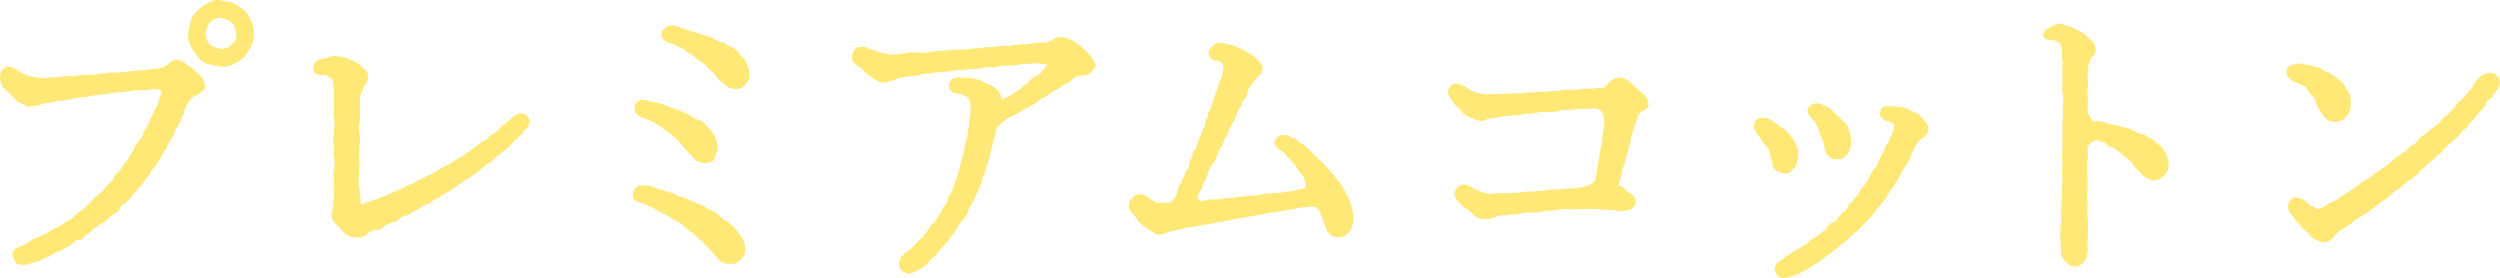
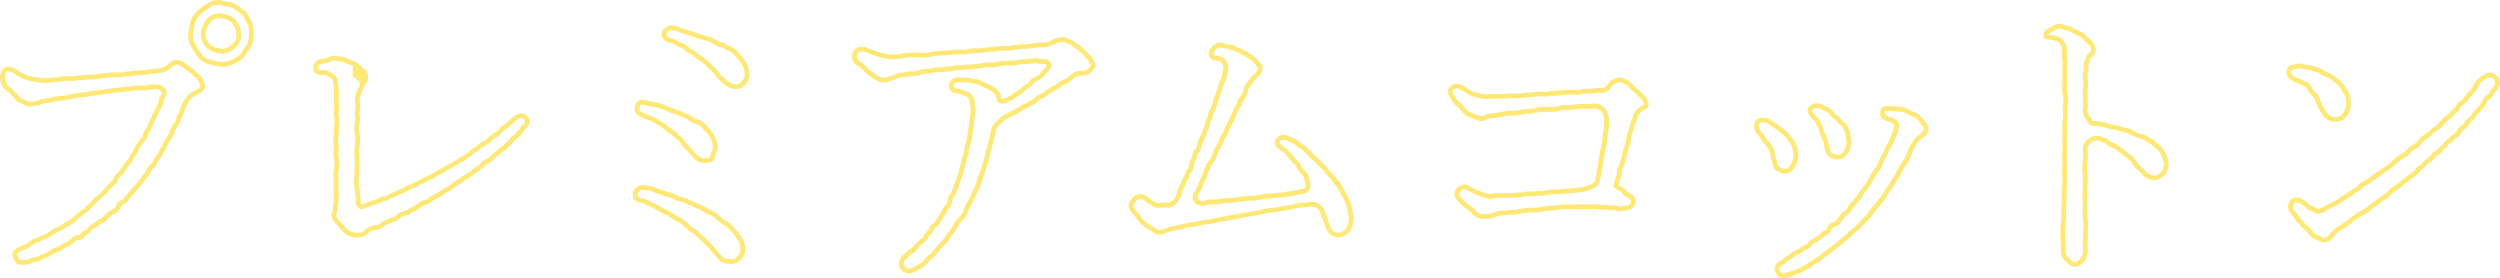
<svg xmlns="http://www.w3.org/2000/svg" width="528.233" height="58.738">
  <defs>
    <style>.a{fill:#ffe875}</style>
  </defs>
-   <path class="a" d="M26.677 15.631a8.644 8.644 0 01-2.048.192 6.479 6.479 0 00-1.92.128 18.96 18.96 0 00-1.984.192 5.818 5.818 0 01-1.792.128c-.832 0-1.024.128-1.728.128a17.589 17.589 0 01-2.432.192 29.157 29.157 0 00-3.264.256c-1.152 0-2.048.384-3.264.064a14.836 14.836 0 01-2.368-.448 11.123 11.123 0 01-2.176-1.024 4.6 4.6 0 00-1.344-.768 1.248 1.248 0 00-1.6.576c-.448.9-.256 1.472.128 2.56.128.512.448.768 1.024 1.088s.7.832 1.024 1.024c.512.32.768 1.152 1.472 1.344.768.256 1.472.832 1.856.768.384-.128 1.408-.128 1.92-.32a4.913 4.913 0 011.792-.448c1.024-.064 1.856-.512 2.5-.448a12.819 12.819 0 002.5-.384 16.23 16.23 0 012.432-.384 20.715 20.715 0 002.5-.384c1.024-.064 1.6-.192 2.5-.32.64-.064 1.664-.256 2.5-.32.768-.064 1.856-.192 2.5-.256a11.229 11.229 0 012.56-.192 4.763 4.763 0 001.664-.128 4.427 4.427 0 012.048 0c.384.128 1.28.7 1.024 1.28-.192.7-.576.96-.64 1.6a4.24 4.24 0 01-.64 1.664c-.448.96-1.024 1.984-1.216 2.56a8.742 8.742 0 01-.832 1.728 3.632 3.632 0 00-.664 1.22 1.731 1.731 0 01-.7 1.216 9.873 9.873 0 00-1.472 2.432c-.256.576-.7.832-.768 1.216 0 .256-.384.64-.768 1.152a5.969 5.969 0 00-.832 1.152 4.4 4.4 0 01-.9 1.088c-.256.384-.64.512-.832 1.152s-.64.7-.9 1.088c-.448.576-.832.64-.96 1.024a3.747 3.747 0 01-.96 1.024 12.12 12.12 0 00-2.048 1.984c-.192.32-.7.576-1.024.96a5.139 5.139 0 01-1.088.9 10.482 10.482 0 00-1.6 1.344 6.783 6.783 0 01-1.728 1.152 18.608 18.608 0 01-1.792 1.088 8.33 8.33 0 00-1.856 1.024c-.768.64-1.472.64-1.792.9-.576.512-1.28.256-1.92.9a5.733 5.733 0 01-1.92 1.088c-.7.256-1.728.768-1.728 1.344a2.931 2.931 0 00.836 1.648 4.3 4.3 0 002.368-.192 19.278 19.278 0 002.3-.768 14.07 14.07 0 001.984-.96 7.61 7.61 0 012.048-.96c.384-.128.64-.576 1.28-.768a3.617 3.617 0 001.216-.768c.384-.192.64-.768 1.28-.768.96 0 .768-.32 1.28-.832.32-.256.9-.384 1.216-.9a3.434 3.434 0 011.152-.9c.576-.32.64-.7 1.216-.832.512-.128.7-.448 1.216-.9.384-.32.576-.768 1.216-1.024s1.088-.576 1.216-1.088c.064-.448.448-.768 1.152-1.152.32-.128.512-.512 1.152-1.216l1.024-1.216a15.22 15.22 0 001.088-1.216c.384-.576.64-.7.96-1.28s.64-.512.96-1.28a3.033 3.033 0 01.96-1.344c.448-.384.448-.832.9-1.408a5.87 5.87 0 00.832-1.344c.32-.9.832-1.088.832-1.408a4.635 4.635 0 01.768-1.472 6.363 6.363 0 00.768-1.408 5.263 5.263 0 01.7-1.472 3.508 3.508 0 00.7-1.472c.128-.576.64-.96.768-1.792a6.75 6.75 0 01.832-1.792 3.892 3.892 0 011.792-1.728c.256-.128 2.048-.96 1.664-1.792a3.847 3.847 0 00-.832-1.6 14.113 14.113 0 01-1.088-1.024 9.54 9.54 0 00-1.28-.96c-.576-.384-1.472-1.28-2.176-1.216a2.016 2.016 0 00-1.472.7 3.612 3.612 0 01-1.6.96c-1.088.256-1.792.128-2.816.384-.7.192-1.792.064-2.816.256zm23.744-8.512a2.739 2.739 0 01-1.088 2.624 3.446 3.446 0 01-1.216.832c-.64.192-.96.384-1.472.256-.7-.256-2.112-.384-2.624-1.088a3.565 3.565 0 01-1.088-2.688 5.249 5.249 0 011.088-2.624 2.986 2.986 0 012.688-1.088 4.823 4.823 0 012.624 1.088 4.337 4.337 0 011.088 2.688zm2.176 2.5a4.928 4.928 0 00.512-2.56 5.01 5.01 0 00-.512-2.5c-.448-.64-.512-1.472-1.344-2.048a17.079 17.079 0 00-2.112-1.412c-.832-.32-1.664-.192-2.432-.512a3.108 3.108 0 00-2.5.512 9.745 9.745 0 00-2.048 1.408 5.111 5.111 0 00-1.408 2.048c-.192.7-.32 1.536-.512 2.5a5.192 5.192 0 00.512 2.5 15.069 15.069 0 001.408 2.112 3.5 3.5 0 002.048 1.404c.64.064 1.536.448 2.5.512a4.875 4.875 0 002.5-.512 6.539 6.539 0 002.048-1.408c.316-.576 1.084-1.6 1.34-2.048zm40.128 26.816a14.04 14.04 0 01-1.856 1.024c-.96.384-1.472.832-1.92.96-.7.192-1.152.768-1.984.96-.512.128-1.024.576-1.92.96-.448.128-1.664.768-2.048.9-.7.192-1.088.7-1.6.7-.64 0-1.152.512-1.664.64a11.548 11.548 0 00-1.792.576c-.96.32-1.472.832-1.984.32-.384-.384-.192-1.088-.32-1.856a11.823 11.823 0 00-.192-1.728 8.708 8.708 0 01-.064-3.136c0-.768.128-1.792.064-2.88a14.983 14.983 0 010-2.944 8.338 8.338 0 00.064-2.56 4.96 4.96 0 010-2.56 4.162 4.162 0 000-1.6c-.064-.576.192-1.6.064-2.368a4.743 4.743 0 01.256-2.3c.192-.7.64-1.024.7-1.664.32-.32.512-.384.768-1.536a1.578 1.578 0 00-.768-1.472c-.7-.512-.832-.96-1.792-1.408-.9-.256-1.6-.7-2.048-.832-.7-.256-1.152-.064-1.536-.256-.512-.32-1.344.128-2.048.384-.448.192-1.408.192-1.856.448-.576.32-.7 1.6-.32 1.856.832.576 1.28.064 2.112.384a5.272 5.272 0 011.28.768 1.448 1.448 0 01.576 1.28 16.22 16.22 0 01.192 1.92c-.064 1.088 0 1.728 0 2.688.128 1.024-.256 2.176 0 2.752a9.862 9.862 0 010 2.752 10.437 10.437 0 00-.064 2.816c.128.96-.192 2.112 0 2.816a5.719 5.719 0 010 2.752c-.256.768.064 1.728 0 2.752-.128.7.064 1.664 0 2.752a9.495 9.495 0 01-.064 1.472 7.413 7.413 0 01-.384 2.112 1.975 1.975 0 00.58 1.72c.576.576 1.344 1.472 1.6 1.728a3.8 3.8 0 001.92 1.088 3.187 3.187 0 002.368-.32 3.569 3.569 0 012.3-1.216 1.947 1.947 0 001.536-.7 9.293 9.293 0 011.6-.768c.576-.32.96-.128 1.536-.768a2.664 2.664 0 011.536-.768c.7-.064 1.216-.7 1.472-.768a6.89 6.89 0 001.536-.832 3.206 3.206 0 011.536-.832c.7-.064.832-.64 1.472-.9a8.041 8.041 0 001.472-.832 12.484 12.484 0 011.472-.9 8.349 8.349 0 001.472-.96 7.761 7.761 0 011.408-.96 9.778 9.778 0 011.472-.96 10.2 10.2 0 001.344-.96l1.408-1.024c.448-.32.576-.9 1.344-1.088.384-.128.64-.448 1.152-.9a3.882 3.882 0 011.088-.9c.256-.128.384-.576 1.024-.832.32-.128.7-.64 1.088-.96a4.227 4.227 0 00.96-1.088c.192-.256.768-.576 1.024-.9.448-.512.832-.64 1.024-1.152s.7-.576.96-1.216c.512-1.088-.768-1.856-1.472-1.664a4.479 4.479 0 00-1.6 1.088 16.209 16.209 0 01-1.4 1.164 5.7 5.7 0 00-1.28 1.216 7.761 7.761 0 01-1.408.96 17.579 17.579 0 01-1.472 1.28 5.9 5.9 0 00-1.472.9c-.64.7-1.216.768-1.472 1.088-.384.512-.7.448-1.344 1.024-.512.384-1.472.832-1.856 1.088a13.986 13.986 0 01-1.856 1.088zm64.448-19.008a2.4 2.4 0 00.7-1.728 6.077 6.077 0 00-.576-2.176 9.559 9.559 0 00-1.472-1.856c-.448-.512-1.28-1.472-2.112-1.536-.32 0-.64-.7-1.216-.64a3.226 3.226 0 01-1.344-.576 10.386 10.386 0 00-2.752-1.024c-1.216-.384-1.792-.576-2.624-.9a22.65 22.65 0 01-2.5-.832c-.64-.192-1.664-.576-2.24 0-.448.448-1.152.832-.576 1.728.32.512 1.152.64 1.6.768.768.256.9.64 1.6.832a2.624 2.624 0 011.472.832c.512.576.768.32 1.408.9a10.718 10.718 0 001.344 1.024c.576.448.832.576 1.344 1.024.32.256.768.832 1.216 1.152a10.954 10.954 0 011.164 1.28 8.825 8.825 0 001.728 1.728 3.29 3.29 0 002.3.9 1.891 1.891 0 001.536-.904zm-5.248 36.732a2.543 2.543 0 002.5 1.088 1.838 1.838 0 001.724-.768 1.921 1.921 0 00.768-1.728 3.522 3.522 0 00-.512-2.176 18.681 18.681 0 00-1.344-1.792 8.033 8.033 0 00-1.664-1.536 7.469 7.469 0 01-1.664-1.216 3.978 3.978 0 00-1.92-1.216c-.64-.192-1.152-.832-1.92-1.088-.64-.192-1.6-.7-2.112-.9a7.32 7.32 0 00-2.112-.768c-.832-.128-1.088-.576-2.112-.9a12.256 12.256 0 01-2.112-.64 10.837 10.837 0 01-1.728-.64 7.67 7.67 0 00-2.432-.192 1.624 1.624 0 00-1.024 1.92c.256.768 1.792.7 2.3 1.088s1.472.64 2.176 1.088a16.871 16.871 0 002.112 1.088c.7.256 1.344 1.024 1.984 1.216a7.48 7.48 0 011.984 1.28 7.25 7.25 0 001.856 1.472c.448.256 1.088 1.088 1.792 1.6.448.32 1.024 1.088 1.664 1.664zm-4.992-21.06a2.815 2.815 0 002.112.832c.64-.064 1.408-.064 1.536-.9.064-.576.576-1.28.576-1.728a7.242 7.242 0 00-.512-2.176 5.714 5.714 0 00-1.408-1.856 3.607 3.607 0 00-1.984-1.536c-.96-.192-1.664-1.024-2.368-1.28-.96-.384-1.6-.7-2.624-1.024-.64-.192-1.92-.768-2.432-.96a16.724 16.724 0 00-2.3-.512c-.768-.128-1.344-.512-2.176-.32-.576.128-.96 1.28-.7 1.792a2.792 2.792 0 001.472 1.024c.32.128 1.152.512 1.6.64a9.209 9.209 0 011.472.832 5.006 5.006 0 011.408.96 14.887 14.887 0 001.344.96 6.926 6.926 0 011.216 1.088 4.241 4.241 0 011.144 1.224 9.307 9.307 0 001.088 1.216zm51.52 13.248c-.32.448-.576 1.088-.9 1.216-.448.192-.64.576-.96 1.216a13.116 13.116 0 00-.96 1.216c-.32.7-.768.768-1.088 1.152-.448.512-.7.64-1.088 1.088a3.43 3.43 0 01-1.024.96c-.576.192-.832.768-1.344 1.152a1.774 1.774 0 00-.64 1.6 1.772 1.772 0 001.476 1.352c.768.064 1.664-.64 2.24-.9a4.519 4.519 0 001.856-1.6c.256-.448.96-.64 1.536-1.536.32-.32.768-.96 1.472-1.664a6.48 6.48 0 001.344-1.728 16.246 16.246 0 001.344-1.792 6.393 6.393 0 011.28-1.856 3.813 3.813 0 001.152-1.984c.128-.384.832-1.6 1.152-2.176.384-.7.576-1.344 1.024-2.24a14.08 14.08 0 00.832-2.24 19.28 19.28 0 00.768-2.3c.128-.576.576-1.664.7-2.3.064-.768.448-1.6.576-2.368.064-.512.448-1.728.576-2.368a2.967 2.967 0 01.832-1.92 14.4 14.4 0 011.6-1.472 11.36 11.36 0 011.728-.9 15.575 15.575 0 001.664-.96c.448-.384 1.152-.512 1.664-.9.384-.32 1.152-.512 1.6-.96a7.054 7.054 0 011.92-1.216 8.838 8.838 0 011.984-1.28c.64-.256 1.6-1.216 2.176-1.344a1.763 1.763 0 001.152-.768 6.651 6.651 0 011.216-.832c.64-.384 1.152-.064 2.176-.32.7-.256.768-.64 1.408-1.28.256-.256-.064-.576-.384-1.28a6.913 6.913 0 00-1.024-1.28c-.384-.64-.768-.576-1.152-1.088-.448-.576-.7-.448-1.024-.768a4.488 4.488 0 00-1.536-.96 3.2 3.2 0 00-2.944 0 4.769 4.769 0 01-2.624.768 10.012 10.012 0 00-1.92.128 6.322 6.322 0 01-1.92.192c-.384 0-1.28.128-1.984.192a6.748 6.748 0 01-1.92.192c-1.088-.064-2.24.256-3.136.256-1.344 0-2.176.32-3.072.256-1.088-.064-1.856.384-3.2.256a19.084 19.084 0 00-3.072.192c-1.216.128-1.92.064-3.008.256a8.929 8.929 0 01-3.008.192 12.459 12.459 0 00-3.2.192 9.092 9.092 0 01-3.2.128 10.155 10.155 0 01-1.792-.384c-.7-.192-1.664-.64-1.984-.7-.9-.256-1.024-.512-1.6-.448-.512.064-.96-.064-1.408.7a1.567 1.567 0 00.64 2.3 20.214 20.214 0 012.3 1.984 13.742 13.742 0 002.3 1.472c1.088.256 1.728-.192 2.688-.448a5.773 5.773 0 011.6-.512c.448 0 1.472-.32 2.048-.32a5.062 5.062 0 002.112-.32 13.5 13.5 0 012.112-.256 5.641 5.641 0 012.124-.252c.448.064 1.472-.256 2.112-.192a7.792 7.792 0 012.112-.256c.384 0 1.28-.192 2.112-.192a17.868 17.868 0 002.112-.192 12.82 12.82 0 011.92-.192 5.038 5.038 0 001.92-.192 10.419 10.419 0 011.984-.192 6.618 6.618 0 001.92-.128 9.5 9.5 0 012.112-.192 12.419 12.419 0 012.176-.128c.832.192 1.6.064 1.984.192a.762.762 0 01.448.832c-.064.512-.512.768-.96 1.344a4.391 4.391 0 01-1.664 1.408c-.768.192-1.216 1.024-1.472 1.216-.576.512-.9.512-1.408 1.088-.448.576-1.152.768-1.664 1.152a7.726 7.726 0 01-2.048 1.152c-.576.256-1.28.128-1.344-.384a2.018 2.018 0 00-.7-1.536 5.768 5.768 0 00-2.048-1.216 7.7 7.7 0 00-2.432-.96 6.9 6.9 0 00-1.92-.256c-.64.128-1.088-.128-1.536-.064-.832.064-1.408.384-1.408 1.344 0 .7.64 1.088 1.664 1.088a7.567 7.567 0 011.472.576 1.506 1.506 0 011.088 1.024 3.753 3.753 0 01.256 1.408 4.386 4.386 0 01.064 1.664c-.256 1.088-.256 2.24-.384 2.944a28.554 28.554 0 01-.512 2.944c-.32.832-.448 2.176-.64 2.88-.32.768-.448 1.92-.768 2.88a19.654 19.654 0 01-.9 2.816 18.817 18.817 0 01-1.088 2.752 2.029 2.029 0 00-.576 1.344 2.3 2.3 0 01-.7 1.28c-.384.384-.448.9-.7 1.28zm84.992-6.208a7.051 7.051 0 00-1.088-1.6 13.79 13.79 0 00-1.152-1.472 7.567 7.567 0 01-1.216-1.408c-.448-.512-.768-.768-1.28-1.28a9.338 9.338 0 00-1.28-1.152c-.512-.448-.7-.96-1.216-1.28-.448-.32-.64-.832-1.28-1.088-.768-.256-1.152-1.024-1.792-1.216a12.944 12.944 0 00-1.856-.64 1.334 1.334 0 00-1.472 1.216c0 .384.96 1.088 1.536 1.408a10.87 10.87 0 011.152 1.216c.192.192.448.512 1.024 1.216a2.478 2.478 0 01.96 1.216c.32.9 1.216 1.216 1.472 1.984.7 2.176.512 2.816-.512 3.136a10.224 10.224 0 00-1.728.32 10.264 10.264 0 01-1.728.256 18.144 18.144 0 01-2.752.32 19.426 19.426 0 00-2.5.256 8.781 8.781 0 01-2.56.32c-1.088.064-1.984.192-2.5.256a22.9 22.9 0 01-2.56.256c-.576 0-1.984.32-2.688.256a5.762 5.762 0 00-1.6.192 2.24 2.24 0 01-1.28.064 1.312 1.312 0 01-.7-2.176 5.89 5.89 0 00.832-1.792c.128-.512.9-1.6 1.024-2.3a7.688 7.688 0 011.088-2.3 5.639 5.639 0 001.088-2.24c.192-.64.832-1.216 1.152-2.24.32-.9.9-1.6 1.088-2.24a17.661 17.661 0 011.088-2.24l.7-1.536a3.611 3.611 0 01.768-1.472c.256-.256.064-.96.7-1.536.384-.32.512-.7.768-1.536a3.388 3.388 0 01.9-1.728 7.783 7.783 0 011.408-1.664 1.978 1.978 0 00.832-1.536c-.064-.448-.256-.512-.96-1.408a7.919 7.919 0 00-1.984-1.472 25.747 25.747 0 00-2.3-1.152 9.166 9.166 0 00-1.856-.512 2.641 2.641 0 00-2.3 0c-.384.32-1.28 1.024-.9 1.92.32.832 1.28.384 2.048.768a2.26 2.26 0 01.96 1.664 8.22 8.22 0 01-.7 3.008 5.871 5.871 0 00-.512 1.6c-.192.64-.448.96-.512 1.344s-.512 1.152-.512 1.472c0 .64-.256.832-.512 1.536-.128.448-.576.7-.512 1.472-.064.7-.576.7-.576 1.472s-.32.9-.512 1.472a5.42 5.42 0 01-.576 1.472 6.419 6.419 0 00-.576 1.472c-.192.512-.128.96-.576 1.408-.64.64-.384 1.088-.576 1.472a3.293 3.293 0 00-.576 1.408c-.128.9 0 .9-.64 1.472-.384.384-.256 1.152-.576 1.408-.384.32-.448 1.152-.64 1.472a2.781 2.781 0 00-.64 1.408 2.857 2.857 0 01-.64 1.472 3.1 3.1 0 01-1.088 1.152c-.64.448-1.472-.064-2.688.256-.512.128-.7-.192-1.28-.448a4.4 4.4 0 01-1.28-.9 1.834 1.834 0 00-1.28-.512c-.448-.128-.9.128-1.408.64a1.64 1.64 0 00-.256 2.24 11.953 11.953 0 011.536 1.984 9.338 9.338 0 001.984 1.6l1.408.9c.7.448 1.536-.064 2.624-.384.576-.192 1.856-.448 2.5-.576a13.2 13.2 0 012.5-.512c.96 0 2.176-.512 2.88-.512.64 0 1.92-.384 2.88-.512.9-.128 1.92-.384 2.944-.576 1.088-.192 1.6-.256 2.88-.512.768-.128 1.984-.32 2.88-.512a14.169 14.169 0 012.944-.448c.832-.128 2.112-.448 2.88-.512.832-.064 2.048-.512 2.88-.512.512 0 1.664-.192 2.3-.192.512 0 .64.128 1.216.448a2.109 2.109 0 01.9 1.344c.064.448.512 1.152.64 1.664a11.43 11.43 0 00.64 1.664 2.024 2.024 0 002.044 1.34 2.5 2.5 0 002.108-1.216 5.126 5.126 0 00.576-2.5c-.192-.96-.192-1.344-.384-2.048a8.511 8.511 0 00-.7-1.92zm50.944 3.52a31.428 31.428 0 013.456.064c1.024.128 2.688.128 3.52.192a2.861 2.861 0 001.984.064c.7-.192 1.28 0 1.728-1.088a1.22 1.22 0 00-.512-1.344c-.384-.32-1.024-.512-1.28-.9-.7-1.088-1.984-.832-1.792-1.6.256-1.024.576-1.856.64-2.368a3.379 3.379 0 01.448-1.664c.32-.64.512-2.048.832-2.944a21.112 21.112 0 00.7-2.88 18.739 18.739 0 01.7-2.432 5.731 5.731 0 01.512-1.472c.32-.7.192-1.024.832-1.792.7-.832 1.856-.768 1.664-1.6a2.735 2.735 0 00-.7-1.344 12.118 12.118 0 00-1.664-1.536 21.251 21.251 0 00-1.728-1.6 5.019 5.019 0 00-1.536-.576 3.028 3.028 0 00-1.92 1.024c-.448.448-.7 1.344-2.112 1.216a15.991 15.991 0 00-2.112.192 5.541 5.541 0 00-2.048.128 10.7 10.7 0 01-2.112.064 7.948 7.948 0 00-2.048.128 7.884 7.884 0 01-1.984.128c-.64-.064-1.024.384-1.984.128a11.428 11.428 0 00-1.92.128c-.7.064-1.472.064-1.92.128a6.1 6.1 0 01-1.984.128c-.768-.064-1.664.128-2.88.128a24.147 24.147 0 00-2.944.064 9.07 9.07 0 01-3.456-.768 17.761 17.761 0 00-2.432-1.408 1.488 1.488 0 00-1.728.576c-.448.64.192 1.472.64 2.24.512.9 1.472 1.216 1.792 1.92a3.968 3.968 0 002.112 1.472c.64.256 1.792.9 2.5.448a3.133 3.133 0 011.6-.448 8.1 8.1 0 001.664-.256 13.238 13.238 0 012.56-.32 9.464 9.464 0 002.5-.32 19.238 19.238 0 002.56-.256 10.948 10.948 0 012.5-.192 7.535 7.535 0 002.56-.256 15.454 15.454 0 012.56-.192 16.54 16.54 0 012.688-.192 8.088 8.088 0 001.728-.064 2.5 2.5 0 012.624 1.536 7.04 7.04 0 01.256 2.816c-.064.7-.32 1.536-.32 2.176a8.526 8.526 0 01-.32 2.112 18.012 18.012 0 00-.384 2.24c-.256 1.024-.256 1.664-.384 2.24a27.586 27.586 0 01-.576 2.816c-.192.576-.64.768-1.216 1.088a6.915 6.915 0 01-1.984.64c-.512 0-1.92.256-2.5.256-1.216 0-1.6.128-2.56.192a7.057 7.057 0 00-2.048.128 8.644 8.644 0 01-2.048.192 19.382 19.382 0 01-1.984.128c-.512-.128-1.088.192-2.048.192-.576 0-1.152.128-2.5.128a14.94 14.94 0 00-3.52.192 5.084 5.084 0 01-1.92-.448 13.237 13.237 0 01-1.92-.768c-.768-.384-1.216-.768-1.728-.768a1.391 1.391 0 00-1.408.832c-.576.9-.064 1.216.384 1.856a8 8 0 001.92 1.664c.9.576 1.152 1.216 1.92 1.664s2.624.192 3.456-.128a3.863 3.863 0 011.984-.384c.832 0 1.472-.256 1.984-.192a8.206 8.206 0 001.92-.256 14.874 14.874 0 011.984-.192 7.613 7.613 0 002.624-.256c.64-.064 1.856-.128 2.688-.256a9.708 9.708 0 012.752-.128zm55.872 6.34c.576-.448.832-.832 1.728-1.536a14.549 14.549 0 001.728-1.728 7.949 7.949 0 001.664-1.856c.256-.512.9-1.024 1.536-1.92a12.286 12.286 0 001.472-1.984c.384-.832 1.088-1.472 1.344-2.048.512-.9.768-1.152 1.28-2.112a16.541 16.541 0 011.216-2.116 7.932 7.932 0 001.152-2.176 10.411 10.411 0 011.088-2.24 4.616 4.616 0 011.536-1.6c.448-.384.9-.576.96-1.344.064-.7-.384-1.024-.96-1.792a3.468 3.468 0 00-1.536-1.344 5.063 5.063 0 01-1.6-.768 5.306 5.306 0 00-2.048-.384 15.712 15.712 0 00-2.176-.128c-.7-.064-1.024.7-.832 1.344.128.384.512.64 1.472.96a2.013 2.013 0 011.472 1.088 5.722 5.722 0 01-.7 2.5 7.318 7.318 0 01-.768 1.728 8.213 8.213 0 00-.9 1.856 16.89 16.89 0 00-.96 1.856 4.5 4.5 0 01-.96 1.728 15.781 15.781 0 00-1.408 2.368 11.107 11.107 0 01-.96 1.408 4.734 4.734 0 00-.96 1.344c-.32.832-.9.9-1.024 1.344-.256.7-.832.512-1.088 1.28a2.457 2.457 0 01-1.024 1.28c-.512.256-.768.9-1.152 1.216-.256.256-.384.9-1.216 1.152a1.7 1.7 0 00-1.216 1.152c-.128.384-.7.512-1.28 1.024a4.4 4.4 0 01-1.344 1.024c-.576.32-1.152.576-1.344.96-.256.576-1.024.64-1.344.9a7.562 7.562 0 01-1.472.9c-.7.384-1.024.7-1.472.96a15.3 15.3 0 00-1.408 1.016c-.64.384-1.088.576-1.28 1.216a1.518 1.518 0 00.96 1.664c.512.192 1.6-.256 2.368-.448a14.848 14.848 0 002.3-1.024 18.3 18.3 0 001.924-1.22 14.932 14.932 0 001.856-1.216c.448-.384 1.344-1.024 1.856-1.408l1.792-1.408zm-15.168-15.04c.064.448.9 1.024 1.664 1.152 1.024.128 1.28-.064 1.984-.96a4.383 4.383 0 00.7-2.176 4.848 4.848 0 00-.7-2.816c-.256-.64-.576-.7-.768-1.088a3.747 3.747 0 00-.96-1.024 9.044 9.044 0 00-1.344-1.024 14.165 14.165 0 00-1.472-1.088c-.96-.768-2.56-.7-2.944 0a1.7 1.7 0 00.064 1.472c.192.64.768.96 1.088 1.6a9.118 9.118 0 001.344 1.728 4.3 4.3 0 01.832 2.176 11.9 11.9 0 01.512 2.048zm7.744-10.688c.448.64.96.832 1.152 1.28a11.569 11.569 0 01.9 2.112 13.011 13.011 0 00.768 1.92c.256.7.384 1.92.576 2.368a1.919 1.919 0 001.856 1.216 1.98 1.98 0 001.984-1.088 3.953 3.953 0 00.576-2.24 7.527 7.527 0 00-.64-2.688c-.32-.64-.448-.9-.768-1.088a4.548 4.548 0 01-.96-.96c-.512-.512-.9-.768-1.216-1.088a3.358 3.358 0 00-1.408-1.088c-.512-.064-.7-.576-1.536-.576a1.62 1.62 0 00-1.344.384c-.58.576-.388.896.06 1.536zm53.372 11.776a24.752 24.752 0 010 3.2 18.39 18.39 0 00-.064 2.624c0 1.024-.128 1.792-.128 2.56a16.553 16.553 0 01-.064 2.624 18.462 18.462 0 00-.128 2.624c0 .768.128 2.048.128 3.328a2.063 2.063 0 00.836 1.856c.576.384.7 1.024 1.728.96.64.064 1.344-.7 1.664-1.216a3.692 3.692 0 00.448-2.108 24.452 24.452 0 010-3.072 24.308 24.308 0 000-3.072 23.37 23.37 0 01-.064-3.136 24.308 24.308 0 010-3.072c0-1.152.064-2.176 0-3.072a12.31 12.31 0 010-3.072 12.438 12.438 0 000-2.688 2.393 2.393 0 011.216-1.728 2.376 2.376 0 012.24-.192c.512.32 1.28.32 1.408.7.192.512.832.448 1.28.7.64.384 1.216.832 1.536 1.024.512.32 1.024.96 1.408 1.152a4.436 4.436 0 011.344 1.344 5.426 5.426 0 001.28 1.472c.64.384.576.96 1.344 1.28a3 3 0 001.728.512 3.056 3.056 0 001.728-1.024 2.707 2.707 0 00.64-1.856 6.344 6.344 0 00-.832-2.56 10.888 10.888 0 00-1.92-1.92c-.512-.576-.768-.512-1.216-.768a4 4 0 00-1.28-.64 6.545 6.545 0 01-2.3-.96c-.96-.448-1.664-.384-2.368-.7-.832-.384-1.408-.128-2.5-.576a7.475 7.475 0 00-2.752-.448c-.576.064-.832-.32-1.28-1.024a2.648 2.648 0 01-.7-1.728 20.71 20.71 0 000-3.456 22.82 22.82 0 00.064-3.008c-.192-1.024.256-2.368.128-3.072-.064-.32.32-.9.512-1.728.064-.384 1.088-.576 1.024-1.664a1.908 1.908 0 00-.768-1.536c-.7-.512-1.152-1.216-1.792-1.6-.768-.512-1.6-.7-2.24-1.152-.384-.256-.96-.128-1.792-.512-.7-.384-1.216.064-1.728.32-.64.32-2.048.9-1.664 1.664.192.384 1.088.192 1.728.384a3.129 3.129 0 011.216.512 2.906 2.906 0 01.96 2.5c-.192 1.024.256 2.048.064 2.944-.064 1.216 0 1.92 0 2.944a14.476 14.476 0 00.064 2.944 7.594 7.594 0 010 2.944 17.932 17.932 0 010 2.624c-.128.768 0 1.728-.064 2.752-.064.768 0 2.368 0 3.008a27.477 27.477 0 000 3.264zm58.816 5.888a7.9 7.9 0 01-1.728 1.088 8.852 8.852 0 00-1.728.9c-1.024.512-1.472.96-2.112.64-.384-.128-.576-.448-1.216-.512-.32 0-.512-.512-1.28-1.024a3.037 3.037 0 00-1.344-.7c-.32 0-.96-.32-1.28.32-.448.768-.576 1.6 0 2.112.512.384 1.216 1.856 1.6 2.048.448.192.448.7.96 1.088a4.876 4.876 0 011.344 1.28 2.718 2.718 0 001.472 1.088c.7.256.768.576 1.408.448a2.228 2.228 0 001.536-.9 5.647 5.647 0 011.92-1.728 16.455 16.455 0 002.048-1.408 12.728 12.728 0 012.116-1.476 10.96 10.96 0 002.112-1.408c.384-.384 1.216-.768 2.048-1.536a13.206 13.206 0 001.984-1.472 14.07 14.07 0 011.984-1.536c.832-.7 1.024-.9 1.984-1.6.448-.448 1.28-.7 1.92-1.6.32-.512.768-.64 1.216-1.088a6.247 6.247 0 011.152-1.088c.512-.192.832-.768 1.152-1.088a9.62 9.62 0 011.152-.9 5.683 5.683 0 011.088-1.152c.32-.256.512-.768 1.088-1.024.32-.128.192-.384.9-.832a3.765 3.765 0 001.344-1.472c.256-.448.96-.512 1.28-1.28.128-.384 1.024-.96 1.408-1.536a14.8 14.8 0 011.28-1.536 4.7 4.7 0 001.024-1.408 2.559 2.559 0 01.96-1.152c.512-.256.512-.9 1.024-1.344a3.2 3.2 0 00.9-1.792c0-.7-1.088-1.728-1.92-1.472a4.724 4.724 0 00-2.88 2.624c-.256.576-1.344 1.536-1.728 2.176-.448.7-1.6 1.344-1.728 1.728-.256.7-1.152 1.216-1.536 1.728-.448.64-1.152.768-1.664 1.536a6.068 6.068 0 01-1.664 1.536c-.832.512-1.472 1.344-1.984 1.6a6.129 6.129 0 00-1.472 1.344c-.512.7-1.088.768-1.792 1.408a6.969 6.969 0 01-1.728 1.408 8.549 8.549 0 00-1.856 1.408 10.069 10.069 0 01-1.792 1.408c-.512.32-1.472 1.024-1.856 1.28-.96.64-1.024.832-1.856 1.344a4.823 4.823 0 00-1.856 1.28c-.32.384-.96.512-1.664 1.152zm-8.512-27.9a3.013 3.013 0 00-1.856.128c-.64.128-1.024.32-1.024.96-.064.9.7 1.472 1.536 1.792a9.956 9.956 0 011.536.7 1.813 1.813 0 011.088.7 4.023 4.023 0 001.216 1.664c.512.384.576.96.832 1.536a6.229 6.229 0 00.7 1.472c.448.64.448.832.7 1.152a2.664 2.664 0 002.112 1.088 2.442 2.442 0 002.112-1.024 4.138 4.138 0 00.768-2.3c-.128-1.024-.064-1.792-.576-2.368a7.562 7.562 0 00-1.408-1.984 15.5 15.5 0 00-1.92-1.472c-.576-.384-1.6-.576-2.112-1.088a7.316 7.316 0 00-1.728-.576z" />
-   <path class="a" d="M46.033-.001a3.126 3.126 0 01.8.108l.032.009.031.013a3.988 3.988 0 001.068.222 5.327 5.327 0 011.351.285l.024.01a9.242 9.242 0 011.511.967c.219.159.446.323.682.487a3.28 3.28 0 011.14 1.538 3.9 3.9 0 00.323.625 5.4 5.4 0 01.609 2.792v.026l-.012.235a4.921 4.921 0 01-.567 2.551c-.124.217-.352.549-.594.9-.273.4-.582.845-.745 1.14l-.017.03-.02.027a6.85 6.85 0 01-2.281 1.579l-.248.094a5.039 5.039 0 01-2.032.459c-.129 0-.264 0-.413-.013a8.494 8.494 0 01-1.651-.321 6.231 6.231 0 00-.861-.192 3.992 3.992 0 01-2.41-1.615l-.23-.314a12.161 12.161 0 01-1.214-1.877 5.68 5.68 0 01-.558-2.74V6.99l.007-.033c.059-.3.113-.582.164-.858.112-.6.218-1.168.356-1.672l.008-.027a5.664 5.664 0 011.544-2.258l.045-.039a10.2 10.2 0 012.1-1.437 4.1 4.1 0 012.058-.667zm.518 1.066a2.082 2.082 0 00-.517-.066 3.168 3.168 0 00-1.568.535l-.018.01a9.209 9.209 0 00-1.924 1.318l-.026.022a4.553 4.553 0 00-1.262 1.82c-.125.461-.222.979-.334 1.579-.05.268-.1.545-.16.836a4.683 4.683 0 00.462 2.209l.01.021a11.806 11.806 0 001.12 1.7l.235.321a3.072 3.072 0 001.682 1.2h.011a6.779 6.779 0 011.026.229 7.714 7.714 0 001.455.289c.125.007.241.011.35.011a4.05 4.05 0 001.677-.394l.26-.1.017-.006a6.449 6.449 0 001.788-1.211c.188-.332.487-.766.776-1.187.229-.333.446-.648.551-.832a4.031 4.031 0 00.435-2.1l.011-.223a4.529 4.529 0 00-.407-2.176l-.015-.02a4.619 4.619 0 01-.423-.8 2.362 2.362 0 00-.8-1.123c-.246-.17-.477-.337-.7-.5a8.873 8.873 0 00-1.319-.858 4.542 4.542 0 00-1.1-.22 4.913 4.913 0 01-1.293-.283zm-.214 1.734a1.921 1.921 0 01.5.062c.131.036.289.069.457.1a4.243 4.243 0 012.387 1.111 4.852 4.852 0 011.236 3.044 3.2 3.2 0 01-1.261 3l-.118.1a3.561 3.561 0 01-1.25.819l-.032.011a10.6 10.6 0 00-.364.118 2.808 2.808 0 01-.929.2 1.81 1.81 0 01-.444-.056l-.025-.006-.024-.009a6.93 6.93 0 00-.654-.181 3.8 3.8 0 01-2.193-1.069 4.015 4.015 0 01-1.194-3.023v-.007a5.764 5.764 0 011.18-2.867 3.586 3.586 0 012.728-1.347zm1.62 7.3a2.641 2.641 0 00.925-.628l.121-.107a2.279 2.279 0 00.917-2.248 3.847 3.847 0 00-.921-2.317l-.033-.033a3.316 3.316 0 00-1.871-.827 8.719 8.719 0 01-.517-.118.921.921 0 00-.24-.027 2.613 2.613 0 00-1.905.917 4.878 4.878 0 00-1 2.366 3.1 3.1 0 00.973 2.341l.02.026a3.2 3.2 0 001.633.7c.265.065.516.127.729.2a.805.805 0 00.18.021 2.059 2.059 0 00.61-.149c.112-.03.238-.072.379-.117zm387.2-5.1a1.627 1.627 0 01.77.2 3.527 3.527 0 00.976.267 2.068 2.068 0 01.871.277l.009.006a5.694 5.694 0 00.972.5 7.975 7.975 0 011.248.641 5.265 5.265 0 011.017.882 6.372 6.372 0 00.8.737l.022.016.02.018a2.411 2.411 0 01.932 1.892 1.9 1.9 0 01-.88 1.69c-.056.044-.128.1-.165.137a7.454 7.454 0 01-.335 1.012 2.847 2.847 0 00-.163.484 4.954 4.954 0 01-.064 1.4 5.73 5.73 0 00-.065 1.659 7.164 7.164 0 010 2 6.8 6.8 0 00-.053 1.057v.006a21.183 21.183 0 010 3.542 2.205 2.205 0 00.591 1.358l.02.025.017.027c.4.629.537.8.738.8h.056a3.129 3.129 0 01.461-.033 7.6 7.6 0 011.927.348c.179.048.363.1.55.144l.035.009.034.014a3.98 3.98 0 001.239.281 3.7 3.7 0 011.276.3 4.067 4.067 0 00.877.247 6.247 6.247 0 011.493.458l.012.006c.128.064.265.143.41.226a4.621 4.621 0 001.733.685h.02a4.245 4.245 0 011.459.707 2.491 2.491 0 00.3.138 2.369 2.369 0 011.017.714c.143.141.333.3.535.474a6.433 6.433 0 011.453 1.537 6.855 6.855 0 01.895 2.738 3.167 3.167 0 01-.76 2.261 3.545 3.545 0 01-1.98 1.178 1.252 1.252 0 01-.326.041 4.164 4.164 0 01-1.747-.588 2.078 2.078 0 01-.956-.849 1.317 1.317 0 00-.42-.449 5.828 5.828 0 01-1.449-1.635 3.994 3.994 0 00-1.145-1.165 3.719 3.719 0 01-.783-.619 4.959 4.959 0 00-.663-.555c-.147-.088-.329-.216-.54-.364-.28-.2-.627-.439-.985-.654a1.914 1.914 0 00-.394-.139 1.435 1.435 0 01-1.093-.795 2.381 2.381 0 00-.405-.149 3.438 3.438 0 01-.786-.318 1.744 1.744 0 00-.7-.133 1.712 1.712 0 00-1 .29l-.017.012c-.48.32-.993.833-.993 1.312 0 .37.023.718.046 1.055a5.516 5.516 0 01-.059 1.75 12.31 12.31 0 00.012 2.91v.01c.043.608.03 1.268.016 1.966-.007.368-.015.748-.015 1.142v.041l-.007.041a8.424 8.424 0 00-.02 1.929 7.67 7.67 0 01.027 1.083c0 .354 0 .674-.009.985a13.014 13.014 0 00.067 2.054 10.084 10.084 0 01.037 1.9c-.015.391-.031.795-.031 1.244 0 .325-.014.638-.028.941a13.29 13.29 0 00.026 2.081v.008a4.2 4.2 0 01-.528 2.425c-.093.149-.94 1.455-2.012 1.455H438.383a1.877 1.877 0 01-1.51-.723 2.183 2.183 0 00-.364-.325l-.009-.006a2.566 2.566 0 01-1.045-2.266c0-.707-.04-1.417-.075-2.044-.028-.5-.053-.935-.053-1.284a18.862 18.862 0 01.131-2.682v-.032l.008-.031a10.358 10.358 0 00.057-1.791c0-.251-.008-.487-.008-.711 0-.376.028-.744.059-1.133.034-.441.069-.9.069-1.427 0-.139 0-.313-.007-.5a13.625 13.625 0 01.074-2.185 18.568 18.568 0 00.018-2.567c-.011-.218-.021-.406-.021-.575v-.02l.062-1.551a12.38 12.38 0 01-.028-2.05c.015-.409.03-.831.03-1.243 0-.179-.005-.436-.011-.735-.016-.774-.035-1.736.012-2.31.026-.422.018-.837.01-1.239a8.706 8.706 0 01.059-1.554 9.63 9.63 0 00.02-1.776c-.013-.278-.026-.54-.026-.771v-.056l.049-.425a6.119 6.119 0 00-.04-2.352 8.177 8.177 0 01-.1-2.125 26.02 26.02 0 00.007-1.88c-.014-.589-.028-1.2.015-2.021v-.04l.008-.039a3.864 3.864 0 00-.036-1.236 5.381 5.381 0 01-.031-1.689 2.22 2.22 0 00-.715-1.922l-.122-.15a1.89 1.89 0 00-.624-.256c-.111-.034-.237-.072-.372-.117a3.3 3.3 0 00-.693-.085c-.509-.028-1.086-.06-1.333-.553a1.051 1.051 0 01-.061-.826c.232-.68 1.108-1.1 1.747-1.411l.2-.1c.076-.038.155-.083.24-.13a2.359 2.359 0 011.179-.384zm2.059 1.575a1.45 1.45 0 00-.471-.119 4.479 4.479 0 01-1.25-.353l-.03-.015a.64.64 0 00-.308-.088 1.54 1.54 0 00-.673.263c-.091.051-.185.1-.283.153l-.214.1c-.341.164-1.138.549-1.235.833v.006a3.338 3.338 0 00.5.051 4.024 4.024 0 01.931.127h.014c.127.042.244.078.357.113a2.351 2.351 0 011.055.52l.02.02.017.022.136.168a3.167 3.167 0 01.927 2.724v.014a4.459 4.459 0 00.039 1.383 4.759 4.759 0 01.031 1.532 23.29 23.29 0 00-.012 1.908c.007.305.015.621.015.973 0 .327-.011.652-.022.965a7.533 7.533 0 00.071 1.857v.018a7.073 7.073 0 01.056 2.685l-.045.389c0 .2.013.441.025.7a10.32 10.32 0 01-.031 1.978v.006a8.008 8.008 0 00-.046 1.374c.008.424.017.862-.012 1.327v.01c-.043.522-.024 1.5-.01 2.211.006.3.011.567.011.755 0 .43-.015.861-.03 1.279a11.282 11.282 0 00.024 1.9l.008.051-.072 1.643c0 .141.009.314.02.513a19.735 19.735 0 01-.02 2.714v.045a12.974 12.974 0 00-.064 2.025c0 .189.007.368.007.517 0 .568-.038 1.065-.072 1.5a13.695 13.695 0 00-.048 1.756 10.289 10.289 0 01-.078 2.016 18.1 18.1 0 00-.121 2.537c0 .321.024.741.051 1.228.036.64.077 1.365.077 2.1a1.57 1.57 0 00.616 1.444 3.052 3.052 0 01.521.465.925.925 0 00.785.411h.214c.328 0 .867-.509 1.164-.985a3.186 3.186 0 00.374-1.8 14.135 14.135 0 01-.029-2.222c.014-.306.027-.594.027-.9 0-.47.017-.9.032-1.284a9.426 9.426 0 00-.026-1.712 13.64 13.64 0 01-.079-2.22c0-.313.009-.637.009-.992v-.045a6.856 6.856 0 00-.027-.948 9.5 9.5 0 01.025-2.119c0-.39.008-.762.015-1.122.013-.673.026-1.309-.014-1.871a12.683 12.683 0 01.01-3.216l.007-.027a4.749 4.749 0 00.03-1.435 16.21 16.21 0 01-.048-1.121 2.9 2.9 0 011.43-2.138 2.718 2.718 0 011.582-.476 2.706 2.706 0 011.168.247l.041.023a2.573 2.573 0 00.574.225c.411.127.877.27 1.039.732.033.08.14.122.436.205a2.675 2.675 0 01.623.236l.009.005c.39.234.756.49 1.05.7.2.138.369.258.486.329h.008a5.7 5.7 0 01.819.674 3.442 3.442 0 00.548.455 4.833 4.833 0 011.536 1.514l.013.02a5.164 5.164 0 001.1 1.3l.009.005a2.265 2.265 0 01.736.746 1.115 1.115 0 00.544.5l.029.012.027.015a3.3 3.3 0 001.277.472.261.261 0 00.066-.006l.025-.006a2.561 2.561 0 001.461-.862l.006-.007a2.264 2.264 0 00.521-1.442v-.016a5.876 5.876 0 00-.771-2.378 5.741 5.741 0 00-1.234-1.275 10.285 10.285 0 01-.606-.54l-.02-.021a1.413 1.413 0 00-.653-.461 3.321 3.321 0 01-.437-.2l-.029-.018a4.062 4.062 0 00-1.077-.561 5.54 5.54 0 01-2.1-.809 20.061 20.061 0 00-.352-.2 5.35 5.35 0 00-1.265-.382 4.954 4.954 0 01-1.092-.317 2.773 2.773 0 00-.963-.218 4.961 4.961 0 01-1.482-.337 39.65 39.65 0 01-.531-.139 6.813 6.813 0 00-1.668-.314 2.086 2.086 0 00-.321.023h-.021a1.594 1.594 0 01-.175.01c-.768 0-1.141-.57-1.565-1.236a3.11 3.11 0 01-.8-2.072v-.005a20.178 20.178 0 000-3.363 7.419 7.419 0 01.054-1.232 6.447 6.447 0 00.018-1.716v-.011a6.429 6.429 0 01.057-1.975 4.557 4.557 0 00.071-1.1 1.9 1.9 0 01.216-1.021 6.443 6.443 0 00.3-.9 1.177 1.177 0 01.514-.671c.327-.258.526-.437.5-.862v-.029a1.4 1.4 0 00-.589-1.142 7.28 7.28 0 01-.908-.832 4.428 4.428 0 00-.824-.727l-.02-.013a7.038 7.038 0 00-1.1-.564 6.551 6.551 0 01-1.148-.59zM141.88 5.355a4.8 4.8 0 011.389.276l.16.049.036.011.034.016a7.647 7.647 0 001.483.517 8.839 8.839 0 01.979.3c.819.315 1.392.506 2.6.886.171.053.356.1.552.158a8.151 8.151 0 012.32.922l.03.021a2.672 2.672 0 001.078.473h.039a1.587 1.587 0 011.064.518c.046.042.112.1.152.131a4.365 4.365 0 012.4 1.687l.019.022c.2.238.39.448.557.633a5.273 5.273 0 01.99 1.343l.007.017.029.074a6.288 6.288 0 01.582 2.288 2.682 2.682 0 01-.7 1.886l-.1.132a2.474 2.474 0 01-1.841 1.113 1.234 1.234 0 01-.163-.011 3.746 3.746 0 01-2.563-1.008l-.014-.01c-.15-.135-.3-.258-.437-.377a6.768 6.768 0 01-1.353-1.423 9.989 9.989 0 00-1.055-1.182 6.319 6.319 0 01-.811-.753 5.183 5.183 0 00-.414-.406l-.017-.014a8.254 8.254 0 00-.731-.568c-.164-.117-.351-.25-.587-.435-.058-.043-.146-.1-.247-.172a7.971 7.971 0 01-1.136-.886 1.556 1.556 0 00-.566-.337 1.967 1.967 0 01-.872-.591l-.018-.02-.015-.022a2.119 2.119 0 00-1.186-.638h-.01a2.777 2.777 0 01-.943-.473 2.374 2.374 0 00-.674-.364 7.657 7.657 0 00-.212-.055 2.613 2.613 0 01-1.66-.92 1.513 1.513 0 01.448-2.17l.2-.182a1.613 1.613 0 011.177-.456zm1.226 1.272l-.133-.041a4.051 4.051 0 00-1.093-.232.618.618 0 00-.481.158c-.077.077-.156.148-.233.218-.433.39-.526.5-.276.886v.005c.163.26.7.4 1.06.486.09.023.175.044.254.067l.021.006a3.36 3.36 0 01.943.5 1.811 1.811 0 00.626.325 3.1 3.1 0 011.733 1 .978.978 0 00.468.3 2.513 2.513 0 01.886.535l.019.018a7.114 7.114 0 001 .776c.114.077.212.144.289.2l.007.005c.222.173.393.295.558.413a9.318 9.318 0 01.8.622 5.889 5.889 0 01.5.488 5.514 5.514 0 00.683.64l.022.016a10.67 10.67 0 011.23 1.358l.021.028a5.85 5.85 0 001.19 1.243c.145.122.294.248.454.392a2.808 2.808 0 002.029.777h.049a1.537 1.537 0 001.018-.68l.016-.023.114-.15a1.727 1.727 0 00.49-1.278 5.442 5.442 0 00-.511-1.916l-.026-.064a4.628 4.628 0 00-.816-1.072c-.171-.19-.365-.405-.575-.653l-.011-.012c-.368-.42-1.131-1.292-1.749-1.35a1.153 1.153 0 01-.724-.386c-.133-.121-.284-.258-.392-.258h-.018l-.077.009-.076-.015a3.722 3.722 0 01-1.53-.655 7.306 7.306 0 00-2.032-.791c-.2-.056-.394-.109-.583-.167-1.228-.388-1.813-.583-2.656-.907a7.935 7.935 0 00-.875-.267 8.734 8.734 0 01-1.61-.554zm81.212 1.232a3.854 3.854 0 011.6.373l.064.028a4.954 4.954 0 011.693 1.066.716.716 0 00.234.146 2.025 2.025 0 01.831.668l.005.007a1.35 1.35 0 00.393.34 2.253 2.253 0 01.768.758c.065.079.159.179.257.285a4.274 4.274 0 01.814 1.081c.081.177.163.332.236.468.219.41.493.921.045 1.369a6.169 6.169 0 00-.456.518 2.359 2.359 0 01-1.135.878l-.024.009-.025.006a4.489 4.489 0 01-1.145.128h-.208a1.178 1.178 0 00-.687.137l-.034.018a6.5 6.5 0 00-1.069.722 2.222 2.222 0 01-1.418.92 4.237 4.237 0 00-.966.606 5.82 5.82 0 01-1.122.71 6.6 6.6 0 00-1.539.96c-.12.095-.234.184-.347.265l-.033.022c-.352.211-.618.343-.832.448a3 3 0 00-.992.693 3.81 3.81 0 01-1.08.682 3.05 3.05 0 00-.554.308l-.02.016a4.432 4.432 0 01-.923.492 2.926 2.926 0 00-.716.384l-.027.023-.03.019a16.035 16.035 0 01-1.709.985c-.16.08-.313.148-.462.214a7.2 7.2 0 00-1.193.638 13.052 13.052 0 00-1.357 1.231c-.064.066-.124.129-.187.191a2.117 2.117 0 00-.642 1.374c-.016.093-.033.19-.053.29-.059.3-.163.682-.273 1.092-.124.462-.265.986-.3 1.24v.02a8.977 8.977 0 01-.284 1.1 6.254 6.254 0 00-.287 1.224v.028l-.006.028a11.857 11.857 0 01-.4 1.327c-.123.362-.251.737-.305.979a7.674 7.674 0 01-.5 1.586 6.577 6.577 0 00-.273.75 14.221 14.221 0 01-.828 2.245l-.039.087c-.2.409-.354.762-.5 1.1a12.224 12.224 0 01-.535 1.152l-.208.372c-.3.534-.8 1.421-.9 1.708a4.137 4.137 0 01-1.185 2.092l-.093.1a6.012 6.012 0 00-1.159 1.661l-.017.045a6.822 6.822 0 01-.987 1.368c-.155.183-.33.389-.383.474a6.959 6.959 0 01-1.421 1.828c-.4.4-.725.792-.983 1.1-.168.2-.315.381-.451.521a4.358 4.358 0 01-1.1 1.112 1.739 1.739 0 00-.39.35 4.948 4.948 0 01-2.071 1.807l-.021.01c-.136.06-.311.16-.5.266a3.975 3.975 0 01-1.849.692c-.048 0-.1 0-.142-.006h-.008a2.253 2.253 0 01-1.914-1.75 2.261 2.261 0 01.811-2.076l.02-.016a3.221 3.221 0 00.446-.439 2.459 2.459 0 011.021-.781 3.421 3.421 0 00.775-.763l.046-.054a5.717 5.717 0 01.557-.559 5.831 5.831 0 00.531-.529 2.508 2.508 0 01.468-.414 1.407 1.407 0 00.542-.613 3.32 3.32 0 01.6-.814 5.653 5.653 0 00.383-.457c.337-.674.588-1.162 1.2-1.422a2.675 2.675 0 00.363-.533c.1-.169.2-.343.316-.5l.829-1.276a2.506 2.506 0 00.2-.415 2.715 2.715 0 01.546-.92l.112-.135a1.612 1.612 0 00.466-.812v-.042a2.43 2.43 0 01.626-1.543l.044-.054a7.782 7.782 0 00.613-1.491c.12-.348.256-.743.413-1.147l.008-.019a16.6 16.6 0 00.778-2.4l.094-.351.008-.027a13.683 13.683 0 00.342-1.336 9.969 9.969 0 01.425-1.546c.065-.247.126-.593.19-.959a11.32 11.32 0 01.453-1.929 9 9 0 00.315-1.711 11.5 11.5 0 01.181-1.161c.045-.251.073-.572.106-.944a14.258 14.258 0 01.278-2 3.891 3.891 0 00-.058-1.456 1.8 1.8 0 01-.035-.39 2.054 2.054 0 00-.188-.919l-.006-.015a1.029 1.029 0 00-.785-.742l-.017-.006a9.106 9.106 0 01-.619-.271 3.591 3.591 0 00-.681-.273c-1.592 0-2.16-.82-2.16-1.588s.322-1.717 1.854-1.841a1.586 1.586 0 01.208-.013 3.147 3.147 0 01.529.057 2.879 2.879 0 00.482.053 1.379 1.379 0 00.27-.026 1.831 1.831 0 01.395-.04 4.473 4.473 0 011.024.161 5.424 5.424 0 00.631.125 4.512 4.512 0 011.9.659c.247.128.481.249.7.339l.114.048a6.028 6.028 0 012.065 1.248 2.48 2.48 0 01.864 1.834v.023a.039.039 0 000 .009.377.377 0 00.256.065.974.974 0 00.379-.081c.133-.066.273-.126.42-.189a5.461 5.461 0 001.516-.891l.023-.018a5.3 5.3 0 01.672-.408 2.715 2.715 0 00.9-.651l.021-.025a3.487 3.487 0 01.873-.713 3.768 3.768 0 00.576-.417l.032-.026a2.769 2.769 0 00.184-.21 2.917 2.917 0 011.444-1.085 4.016 4.016 0 001.4-1.223l.01-.013a6.732 6.732 0 01.458-.519c.255-.269.379-.406.4-.58v-.02a.328.328 0 00-.1-.27l-.017-.006a2.826 2.826 0 00-.582-.044 6.472 6.472 0 01-1.357-.135h-.009a1.1 1.1 0 00-.252-.021 8.81 8.81 0 00-.982.088 7.38 7.38 0 01-.82.076 9.716 9.716 0 00-1.926.156l-.028.01a3.1 3.1 0 01-1.023.163c-.132 0-.258-.006-.38-.012s-.235-.011-.354-.011c-.1 0-.188 0-.276.012h-.01c-.285.02-.5.028-.686.035a5.724 5.724 0 00-1.2.141 4.094 4.094 0 01-1.431.217h-.626a9.092 9.092 0 00-1.453.13c-.14.021-.273.041-.4.058a18.082 18.082 0 01-2.174.2 10.851 10.851 0 00-1.368.119 6.408 6.408 0 01-.744.073H202.849a2.189 2.189 0 00-.308-.021 4.582 4.582 0 00-1.078.169 2.926 2.926 0 01-.655.113h-.05c-.04 0-.086-.006-.135-.006a6.278 6.278 0 00-.922.108 5.8 5.8 0 01-.867.1 1.467 1.467 0 01-.208-.014h-.011a2.108 2.108 0 00-.351-.028 4.948 4.948 0 00-1.131.18c-.148.035-.3.072-.45.1h-.016c-.152.025-.372.04-.65.058a6.721 6.721 0 00-1.368.173l-.032.011-.169.051a5.386 5.386 0 01-1.724.3c-.121 0-.248 0-.378-.012a6.559 6.559 0 00-1.027.164 5.57 5.57 0 01-1.006.156 1.878 1.878 0 00-.766.225 5.774 5.774 0 01-.69.266h-.015c-.232.062-.452.139-.664.213a4.446 4.446 0 01-1.52.329 3.229 3.229 0 01-.747-.09l-.044-.012a9.611 9.611 0 01-2.04-1.257c-.142-.1-.275-.2-.393-.28l-.018-.013a11.144 11.144 0 01-1.022-.931 5.535 5.535 0 00-1.2-1 1.962 1.962 0 01-1.061-1.13 2.386 2.386 0 01.192-1.848l.015-.028a1.659 1.659 0 011.548-.929c.08 0 .156-.01.23-.019h.007a2.016 2.016 0 01.224-.013 2.005 2.005 0 01.856.217 5.394 5.394 0 00.7.256 6.505 6.505 0 01.825.291c.383.15.817.32 1.17.416h.012a10.288 10.288 0 001.648.363h.057l.055.013a4.324 4.324 0 00.924.082 11.2 11.2 0 002.065-.213h.027l.261-.038a14.631 14.631 0 012.184-.2 8.448 8.448 0 01.867.044c.421.023.76.034 1.066.034a5.985 5.985 0 001.754-.205l.03-.009.031-.005a13.025 13.025 0 011.762-.171c.389-.019.792-.038 1.28-.09l.581-.06c.784-.082 1.461-.152 2.071-.152.182 0 .349.006.51.018h.009c.147.014.29.021.435.021a6.738 6.738 0 001.255-.143 6.841 6.841 0 011.246-.143c.082 0 .164 0 .245.007h.006c.068 0 .136.007.208.007a7.3 7.3 0 001.048-.107 11.5 11.5 0 011.781-.158 9.506 9.506 0 001.209-.118 11.935 11.935 0 011.629-.147c.112 0 .222 0 .327.009h.012c.123.01.235.015.342.015a4.665 4.665 0 00.9-.106c.162-.03.347-.063.565-.1h.031c.26-.024.549-.056.828-.088.5-.057.933-.106 1.2-.106a5.858 5.858 0 001.8-.177l.041-.01h.042c.272-.021.484-.049.688-.075a6.313 6.313 0 01.873-.072c.141 0 .284.006.439.019.067.005.136.008.2.008a4.866 4.866 0 002.156-.725h.008a3.926 3.926 0 011.71-.434zm3.626 2.893a1.051 1.051 0 00-.466-.375 1.656 1.656 0 01-.515-.344 4.041 4.041 0 00-1.379-.854l-.069-.03a2.865 2.865 0 00-1.2-.29 2.936 2.936 0 00-1.263.31 5.786 5.786 0 01-2.6.828c-.092 0-.187 0-.283-.011a4.22 4.22 0 00-.359-.016 5.365 5.365 0 00-.743.063c-.2.026-.42.055-.7.078a6.846 6.846 0 01-2 .2c-.211 0-.657.051-1.088.1a42.01 42.01 0 01-.834.089c-.2.031-.371.062-.523.09a5.574 5.574 0 01-1.075.123c-.133 0-.27-.006-.419-.018-.084 0-.172-.007-.263-.007a11.178 11.178 0 00-1.493.138 10.168 10.168 0 01-1.345.127 10.519 10.519 0 00-1.635.147 8.124 8.124 0 01-1.194.117c-.093 0-.186 0-.276-.01-.06 0-.122-.005-.183-.005a5.972 5.972 0 00-1.069.127 7.75 7.75 0 01-1.432.158c-.173 0-.349-.008-.524-.025a5.795 5.795 0 00-.431-.015c-.558 0-1.211.068-1.968.147l-.582.06c-.514.054-.931.074-1.334.094a12.171 12.171 0 00-1.608.152 6.993 6.993 0 01-2.017.24c-.328 0-.689-.012-1.135-.036h-.025a7.423 7.423 0 00-.774-.039 13.828 13.828 0 00-2.039.191l-.252.037a12.26 12.26 0 01-2.247.23 5.376 5.376 0 01-1.1-.1 11.385 11.385 0 01-1.866-.4 13.405 13.405 0 01-1.265-.448 7.174 7.174 0 00-.679-.246l-.039-.01a6.4 6.4 0 01-.833-.3 1.078 1.078 0 00-.461-.136 1.028 1.028 0 00-.111.007c-.1.013-.2.019-.289.024a.7.7 0 00-.737.421 1.4 1.4 0 00-.135 1.057.976.976 0 00.547.556l.012.006a6.122 6.122 0 011.457 1.186 10.482 10.482 0 00.92.843l.393.28a10.825 10.825 0 001.753 1.113 2.222 2.222 0 00.495.058 3.564 3.564 0 001.191-.273c.227-.079.462-.161.727-.233a4.926 4.926 0 00.568-.222 2.766 2.766 0 011.169-.309 5.625 5.625 0 00.8-.134 6.726 6.726 0 011.246-.186h.033c.114.008.225.011.33.011a4.376 4.376 0 001.432-.259l.16-.049a6.639 6.639 0 011.637-.228c.226-.015.439-.028.544-.045.129-.026.263-.058.4-.092a5.8 5.8 0 011.363-.207 3.149 3.149 0 01.507.04.513.513 0 00.063 0 5.286 5.286 0 00.706-.088 7.063 7.063 0 011.084-.121c.07 0 .138 0 .2.008a3.394 3.394 0 00.4-.084 5.48 5.48 0 011.316-.2 3.217 3.217 0 01.409.026c.129 0 .351-.033.584-.064a11.636 11.636 0 011.5-.127 17.544 17.544 0 002.046-.188c.124-.015.25-.035.383-.055a10.08 10.08 0 011.6-.142h.627a3.1 3.1 0 001.123-.169l.032-.012.034-.007a6.709 6.709 0 011.4-.169c.179-.007.382-.014.647-.033.116-.01.234-.015.361-.015.144 0 .275.006.4.013s.224.011.331.011a2.113 2.113 0 00.7-.109 10.739 10.739 0 012.281-.221 6.959 6.959 0 00.7-.068 9.472 9.472 0 011.107-.1 2.064 2.064 0 01.489.049 5.582 5.582 0 001.15.109 3.173 3.173 0 01.86.09 1.257 1.257 0 01.8 1.384 2.015 2.015 0 01-.667 1.134 5.852 5.852 0 00-.389.438 4.807 4.807 0 01-1.905 1.581l-.037.011a2.066 2.066 0 00-.94.76 2.426 2.426 0 01-.334.356 4.749 4.749 0 01-.7.508 2.543 2.543 0 00-.644.517 3.6 3.6 0 01-1.2.9 4.622 4.622 0 00-.537.321 6.406 6.406 0 01-1.742 1.047 7.772 7.772 0 00-.38.171l-.021.01a1.97 1.97 0 01-.793.171 1.154 1.154 0 01-1.25-.95v-.023a1.533 1.533 0 00-.512-1.18l-.031-.026a5.023 5.023 0 00-1.787-1.075l-.116-.048c-.255-.106-.518-.243-.773-.374a3.823 3.823 0 00-1.467-.547h-.05a5.983 5.983 0 01-.784-.15 3.72 3.72 0 00-.793-.134.846.846 0 00-.184.018h-.01a2.367 2.367 0 01-.47.046 3.762 3.762 0 01-.647-.067 2.361 2.361 0 00-.363-.044.583.583 0 00-.083.005h-.032c-.8.061-.946.344-.946.845s.729.588 1.164.588a2.921 2.921 0 011.1.368c.184.086.373.175.537.237a1.99 1.99 0 011.38 1.3 3.029 3.029 0 01.275 1.31 1.57 1.57 0 00.008.178l.005.022a4.868 4.868 0 01.066 1.852l-.005.025a13.394 13.394 0 00-.258 1.874c-.034.384-.066.747-.12 1.045v.023a10.7 10.7 0 00-.162 1.071 9.817 9.817 0 01-.363 1.918l-.008.021a10.58 10.58 0 00-.406 1.755c-.071.4-.138.784-.218 1.077l-.008.031-.012.03a9.035 9.035 0 00-.385 1.41 14.589 14.589 0 01-.365 1.422c-.028.1-.057.213-.088.331a17.475 17.475 0 01-.824 2.531c-.149.383-.275.748-.4 1.1a8 8 0 01-.738 1.737l-.026.035-.063.078a1.462 1.462 0 00-.4.978 2.365 2.365 0 01-.7 1.431c-.04.048-.079.094-.114.138l-.017.022-.02.02a1.809 1.809 0 00-.35.617 3.292 3.292 0 01-.29.585l-.843 1.3a6.167 6.167 0 00-.273.438 2.033 2.033 0 01-.837.949c-.267.116-.4.369-.706.978l-.014.028-.017.026a5.71 5.71 0 01-.486.593 3.429 3.429 0 00-.426.532l-.009.021a2.361 2.361 0 01-.863 1.013 1.612 1.612 0 00-.3.253l-.008.009a6.815 6.815 0 01-.616.616 4.76 4.76 0 00-.468.468l-.046.054a3.478 3.478 0 01-1.172 1.045l-.028.01a1.585 1.585 0 00-.611.506 4.153 4.153 0 01-.579.563 1.287 1.287 0 00-.462 1.111v.009a1.282 1.282 0 001.023.93h.054a3.323 3.323 0 001.351-.545c.2-.116.4-.227.576-.307a4.036 4.036 0 001.622-1.371l.013-.024a2.272 2.272 0 01.659-.658 3.362 3.362 0 00.89-.9l.029-.045.038-.038c.112-.112.257-.288.426-.491a15.91 15.91 0 011.046-1.173 5.982 5.982 0 001.263-1.623l.005-.009a5.63 5.63 0 01.48-.61 6.751 6.751 0 00.828-1.11 6.97 6.97 0 011.381-2.014l.068-.076a3.191 3.191 0 00.962-1.686l.011-.037a16.621 16.621 0 01.986-1.9l.2-.363a11.334 11.334 0 00.489-1.058c.142-.337.3-.718.519-1.151l.025-.057a13.184 13.184 0 00.776-2.1 7.333 7.333 0 01.314-.869 6.722 6.722 0 00.446-1.4v-.016c.065-.295.2-.682.337-1.092a11.923 11.923 0 00.36-1.176 7.223 7.223 0 01.324-1.4 8.236 8.236 0 00.253-.97 12.8 12.8 0 01.322-1.364c.1-.376.206-.765.258-1.028.017-.087.032-.174.048-.265a3.1 3.1 0 01.921-1.911c.058-.058.114-.116.173-.178a14.016 14.016 0 011.465-1.329l.038-.028a8.142 8.142 0 011.362-.733c.145-.064.281-.125.42-.194a14.879 14.879 0 001.591-.917 3.8 3.8 0 01.941-.518 3.636 3.636 0 00.711-.368 3.719 3.719 0 01.749-.432 3.048 3.048 0 00.806-.488 3.972 3.972 0 011.256-.882c.2-.1.434-.215.742-.4.09-.065.189-.143.294-.226a7.565 7.565 0 011.764-1.094l.015-.006a5.267 5.267 0 00.908-.589 4.17 4.17 0 011.346-.778h.01a1.276 1.276 0 00.86-.59l.017-.022.02-.02a7.059 7.059 0 011.329-.917 2.144 2.144 0 011.185-.269h.208a3.5 3.5 0 00.877-.091 1.4 1.4 0 00.675-.559c.116-.143.256-.317.446-.514-.034-.075-.091-.182-.139-.273-.076-.143-.172-.321-.266-.529v-.01a3.648 3.648 0 00-.629-.8 6.705 6.705 0 01-.326-.365l-.021-.026-.017-.029a1.285 1.285 0 00-.48-.47 2.32 2.32 0 01-.637-.566zm29.884-1.713a4.736 4.736 0 011.523.3 3.851 3.851 0 00.565.126 4.423 4.423 0 011.352.412c.142.071.344.164.578.272a15.271 15.271 0 011.773.907c.158.1.31.2.455.288a5.993 5.993 0 011.655 1.3c.2.261.364.448.492.6a1.832 1.832 0 01.566 1.044v.016a2.456 2.456 0 01-1 1.971h-.005a4.888 4.888 0 00-.991 1.115 9.8 9.8 0 01-.343.472l-.026.031a2.734 2.734 0 00-.735 1.348 7.784 7.784 0 01-.049.18v.01a3.276 3.276 0 01-.917 1.766 1.272 1.272 0 00-.373.794 1.3 1.3 0 01-.307.719 3.166 3.166 0 00-.636 1.24l-.011.045-.723 1.578c-.185.4-.359.709-.512.984a5.824 5.824 0 00-.552 1.195 5.606 5.606 0 01-.524 1.1 7.571 7.571 0 00-.574 1.147 6.043 6.043 0 01-.749 1.487 3.289 3.289 0 00-.4.738v.005a6.1 6.1 0 01-1.158 2.382 7.278 7.278 0 00-1 2.095v.007a5.989 5.989 0 01-.652 1.537 5.269 5.269 0 00-.379.8v.008a5.559 5.559 0 01-.731 1.662c-.053.086-.1.168-.15.249l-.011.019a1.1 1.1 0 00-.185.984.783.783 0 00.548.431l.13.019a2.384 2.384 0 00.357.038 1.908 1.908 0 00.568-.107l.035-.009.066-.015a6.066 6.066 0 011.642-.189h.045c.047 0 .1.006.163.006a11.149 11.149 0 001.372-.145 8.981 8.981 0 011.107-.12 13.108 13.108 0 001.7-.151c.24-.031.512-.067.807-.1l.232-.03c.534-.069 1.34-.173 2.293-.229h.029a8.321 8.321 0 002.435-.3 7 7 0 011.662-.2 6.7 6.7 0 00.877-.065h.02c.163-.02.384-.034.639-.05a11.234 11.234 0 002.046-.257l.047-.01c.142-.024.309-.038.5-.055a5.387 5.387 0 001.149-.182h.011a7.676 7.676 0 011.472-.291c.111-.013.208-.024.28-.037.34-.11.436-.226.482-.314.236-.455-.185-1.755-.323-2.182a2 2 0 00-.558-.714 3.254 3.254 0 01-.909-1.256v-.01a1.809 1.809 0 00-.71-.906l-.136-.119-.241-.3c-.417-.511-.627-.767-.775-.916s-.323-.351-.48-.537a4.167 4.167 0 00-.571-.6 7.173 7.173 0 01-1.055-.73c-.5-.427-.729-.769-.729-1.11v-.033a1.828 1.828 0 011.971-1.683 3.2 3.2 0 011.164.346 6.525 6.525 0 00.824.312h.012a2.664 2.664 0 011.016.67 2.345 2.345 0 00.791.55l.028.01a2.618 2.618 0 011.023.789 2.366 2.366 0 00.352.349 3.087 3.087 0 01.785.78 3.78 3.78 0 00.463.523 9.833 9.833 0 011.322 1.19c.177.177.329.321.477.461a11.719 11.719 0 01.826.843l.014.017c.066.082.137.179.22.292a5.2 5.2 0 00.906 1.029l.028.021.025.025a7.3 7.3 0 01.865 1.078c.107.155.2.289.295.4a7.528 7.528 0 011.16 1.7l.954 1.781a8.962 8.962 0 01.752 2.041 9.41 9.41 0 01.224 1.123c.04.261.086.556.165.948l.007.043a5.657 5.657 0 01-.626 2.775 3 3 0 01-2.555 1.505 2.518 2.518 0 01-2.5-1.62l-.017-.038c-.028-.071-.075-.176-.129-.3a8.394 8.394 0 01-.533-1.436 4.776 4.776 0 00-.284-.7 3.942 3.942 0 01-.365-1.008v-.016a1.635 1.635 0 00-.651-.967l-.238-.135a1.127 1.127 0 00-.726-.245c-.31 0-.771.051-1.217.1-.421.047-.818.091-1.087.091a7.384 7.384 0 00-1.476.254 9.585 9.585 0 01-1.366.256c-.429.036-1.059.163-1.669.287-.426.086-.829.168-1.173.221l-.038.006h-.038a13.574 13.574 0 00-2.832.435h-.008c-.767.164-1.776.331-2.513.452l-.382.063a54.28 54.28 0 01-1.941.352c-.284.047-.578.1-.936.16-.392.073-.789.157-1.173.239a27.9 27.9 0 01-1.792.341c-.4.053-.863.154-1.311.251a9.023 9.023 0 01-1.639.266 5.552 5.552 0 00-1.1.211 7.644 7.644 0 01-1.776.3 8.343 8.343 0 00-1.805.351c-.225.06-.419.113-.582.149h-.01c-.613.123-1.889.378-2.436.56l-.017.005c-.244.072-.478.155-.7.235a4.435 4.435 0 01-1.436.345 1.638 1.638 0 01-.894-.254l-1.408-.9a9.657 9.657 0 01-2.116-1.722l-.019-.025-.015-.027a11.6 11.6 0 00-1.452-1.853 1.6 1.6 0 01-.492-1.155 2.49 2.49 0 01.737-1.8 2.3 2.3 0 011.531-.819 1.339 1.339 0 01.337.043l.14.02a2.07 2.07 0 011.4.64 3.913 3.913 0 001.127.785 4.369 4.369 0 01.5.271c.189.115.268.158.346.158a.416.416 0 00.1-.014 4.027 4.027 0 011.029-.129c.227 0 .438.016.623.029.151.011.294.022.419.022a.754.754 0 00.438-.1c.07-.055.133-.1.2-.144a2.379 2.379 0 00.764-.868l.039-.057a2.342 2.342 0 00.534-1.235v-.016a3.229 3.229 0 01.707-1.578 2.849 2.849 0 00.125-.383 2.363 2.363 0 01.613-1.2 1.738 1.738 0 00.094-.35 1.915 1.915 0 01.454-1.032l.019-.018a2.028 2.028 0 00.361-.378 1.29 1.29 0 00.066-.369c.012-.112.028-.25.052-.418a3.134 3.134 0 01.5-1.353l.125-.22a.938.938 0 00.04-.239 1.975 1.975 0 01.627-1.357 1.206 1.206 0 00.311-.689 3.909 3.909 0 01.151-.541v-.01a6.147 6.147 0 00.195-.584 3.033 3.033 0 01.423-.97 5 5 0 00.516-1.335l.008-.027a3.079 3.079 0 01.276-.588 1.2 1.2 0 00.21-.726 1.643 1.643 0 01.385-1.088.747.747 0 00.189-.393 2.015 2.015 0 01.377-1.3 1.315 1.315 0 00.156-.3l.011-.034a6.279 6.279 0 01.274-.631 1.426 1.426 0 00.208-.734 2.773 2.773 0 01.3-.974 3.778 3.778 0 00.218-.58 2.768 2.768 0 01.254-.718 4.931 4.931 0 00.269-.678l.082-.335a4.884 4.884 0 01.463-1.353 7.7 7.7 0 00.653-2.8 1.843 1.843 0 00-.683-1.2 2.017 2.017 0 00-.747-.143 1.515 1.515 0 01-1.54-.883c-.511-1.207.587-2.119 1-2.463l.05-.041a1.987 1.987 0 011.255-.379zm7.968 5.375c-.022-.153-.046-.188-.336-.529-.135-.158-.3-.355-.521-.633l-.007-.009a5.431 5.431 0 00-1.391-1.058l-.464-.294h-.007a14.954 14.954 0 00-1.643-.835c-.242-.112-.451-.208-.607-.286a3.481 3.481 0 00-1.075-.321 4.7 4.7 0 01-.715-.164h-.013a3.732 3.732 0 00-1.19-.239 1.093 1.093 0 00-.631.159l-.031.026c-.566.47-.9.872-.718 1.307l.007.017c.07.182.165.217.681.254a2.885 2.885 0 011.124.246 2.723 2.723 0 011.236 2.111v.038a8.685 8.685 0 01-.743 3.167l-.011.026-.014.025a3.982 3.982 0 00-.374 1.119l-.087.354-.006.022a5.892 5.892 0 01-.322.82 2.011 2.011 0 00-.175.463 3.9 3.9 0 01-.286.811 3.739 3.739 0 00-.219.585 2.384 2.384 0 01-.308 1.165 5.346 5.346 0 00-.229.523 2.166 2.166 0 01-.264.534 1.048 1.048 0 00-.224.74v.086a1.7 1.7 0 01-.386.935.675.675 0 00-.188.492 2.156 2.156 0 01-.343 1.223 2.148 2.148 0 00-.191.395 5.853 5.853 0 01-.62 1.574l-.013.022-.015.021a2.085 2.085 0 00-.293.694c-.056.192-.12.409-.224.67a3.1 3.1 0 00-.109.4 2.163 2.163 0 01-.579 1.177.994.994 0 00-.338.746 1.594 1.594 0 01-.144.6l-.01.019-.137.243a2.2 2.2 0 00-.379.978v.016c-.022.155-.036.282-.049.393a1.669 1.669 0 01-.739 1.368 1.291 1.291 0 00-.175.519 1.469 1.469 0 01-.43.915 1.93 1.93 0 00-.294.709 2.689 2.689 0 01-.236.634l-.019.029a2.322 2.322 0 00-.558 1.211 3.287 3.287 0 01-.705 1.645l-.01.014a3.294 3.294 0 01-1.029 1.145c-.057.04-.111.079-.164.121l-.026.019a1.732 1.732 0 01-1.022.285c-.162 0-.322-.012-.493-.024s-.359-.027-.549-.027a3 3 0 00-.783.1h-.006a1.392 1.392 0 01-.341.044 1.582 1.582 0 01-.866-.3 3.391 3.391 0 00-.4-.216l-.021-.01a4.873 4.873 0 01-1.41-.99l-.026-.028a1.106 1.106 0 00-.788-.316 7.513 7.513 0 01-.194-.028h-.028l-.027-.008a.334.334 0 00-.094-.013c-.2 0-.474.177-.824.526a1.5 1.5 0 00-.445 1.062.624.624 0 00.165.448l.024.023a12.522 12.522 0 011.6 2.057 9.391 9.391 0 001.84 1.46l1.4.894a.628.628 0 00.357.1 3.763 3.763 0 001.1-.287c.236-.084.481-.171.748-.25.607-.2 1.863-.452 2.543-.588.141-.032.324-.081.535-.137a8.822 8.822 0 012.065-.385 6.84 6.84 0 001.532-.271 6.043 6.043 0 011.348-.241 8.876 8.876 0 001.427-.243c.468-.1.952-.207 1.387-.265.527-.075 1.107-.2 1.722-.328.39-.083.793-.168 1.2-.244h.005c.365-.064.663-.114.95-.162.576-.1 1.073-.179 1.918-.348h.016l.391-.065c.726-.12 1.72-.283 2.464-.443a14.557 14.557 0 013.011-.459c.314-.05.691-.126 1.091-.207a17.512 17.512 0 011.788-.3 8.785 8.785 0 001.216-.233 7.992 7.992 0 011.706-.281c.214 0 .6-.043.977-.085.473-.053.962-.107 1.327-.107a2.067 2.067 0 011.223.377l.235.133.014.008a2.6 2.6 0 011.134 1.706 3.682 3.682 0 00.283.727 5.326 5.326 0 01.347.882v.013a7.766 7.766 0 00.473 1.255c.053.12.1.226.135.311a1.536 1.536 0 001.592 1.05 2 2 0 001.665-.94 4.737 4.737 0 00.528-2.2c-.08-.4-.126-.7-.168-.967a8.448 8.448 0 00-.2-1.024l-.006-.023a8.112 8.112 0 00-.65-1.78l-.007-.012-.966-1.8a6.577 6.577 0 00-.994-1.47l-.031-.033a6.8 6.8 0 01-.362-.492 6.452 6.452 0 00-.736-.923 6.08 6.08 0 01-1.081-1.214 7.78 7.78 0 00-.188-.251 11.038 11.038 0 00-.754-.767 48.494 48.494 0 01-.5-.48 8.909 8.909 0 00-1.217-1.1l-.039-.031a4.592 4.592 0 01-.61-.677 2.187 2.187 0 00-.541-.556l-.026-.017a3.165 3.165 0 01-.53-.507 1.682 1.682 0 00-.634-.519 3.216 3.216 0 01-1.132-.755 1.932 1.932 0 00-.624-.45 7.436 7.436 0 01-.948-.355 2.97 2.97 0 00-.769-.265.855.855 0 00-.966.682 4.407 4.407 0 001.273 1.005l.014.008a3.953 3.953 0 01.823.814c.145.17.294.346.425.477.184.184.4.453.843.99l.188.23.072.063a2.729 2.729 0 011 1.338 2.4 2.4 0 00.663.872 2.837 2.837 0 01.811 1.119c.5 1.533.569 2.359.261 2.954a1.745 1.745 0 01-1.1.818l-.025.008-.026.005c-.114.023-.24.037-.387.054a6.7 6.7 0 00-1.287.252 6.153 6.153 0 01-1.374.228c-.155.013-.3.026-.4.042a12.141 12.141 0 01-2.216.282c-.233.014-.435.027-.567.043a7.62 7.62 0 01-1 .077 6.092 6.092 0 00-1.44.167h-.008a9.247 9.247 0 01-2.667.335c-.912.054-1.692.155-2.209.222l-.239.031c-.292.034-.549.068-.8.1a13.81 13.81 0 01-1.824.16 8.858 8.858 0 00-.965.11 11.744 11.744 0 01-1.515.155c-.083 0-.158 0-.229-.008a5.139 5.139 0 00-1.4.165l-.049.011a2.871 2.871 0 01-.838.144 3.235 3.235 0 01-.507-.049l-.132-.02h-.019a1.772 1.772 0 01-1.293-1.015 2.024 2.024 0 01.249-1.91c.053-.093.108-.182.162-.269a4.564 4.564 0 00.617-1.426 5.267 5.267 0 01.465-1.021 5.5 5.5 0 00.55-1.243 7.982 7.982 0 011.156-2.482l.017-.027.02-.025a5.15 5.15 0 001-2.071 4.023 4.023 0 01.513-.986 5.043 5.043 0 00.639-1.256l.006-.019a8.411 8.411 0 01.642-1.32 4.967 4.967 0 00.438-.9 6.793 6.793 0 01.636-1.391c.152-.273.31-.556.478-.917l.685-1.495a4.143 4.143 0 01.867-1.636 1.959 1.959 0 00.052-.223 2.222 2.222 0 01.691-1.35l.014-.012c.255-.212.349-.45.609-1.294l.042-.154a3.71 3.71 0 01.951-1.753c.11-.142.207-.281.3-.415a5.864 5.864 0 011.168-1.309 1.531 1.531 0 00.657-1.086zM70.727 11.756a1.3 1.3 0 01.666.17 1.21 1.21 0 00.378.044 3.278 3.278 0 011.076.178 5.614 5.614 0 01.742.311 8.429 8.429 0 001.289.516l.038.011.036.017a4.045 4.045 0 011.3.948 4.462 4.462 0 00.571.509 2.06 2.06 0 01.962 1.985 2.662 2.662 0 01-.788 1.67 2.8 2.8 0 01-.378.882 2.728 2.728 0 00-.308.658c-.017.078-.044.171-.077.287a3.556 3.556 0 00-.187 1.751l.01.032.005.033a6.131 6.131 0 01-.019 1.551 5.034 5.034 0 00-.042.836 4.684 4.684 0 01-.006 1.761l-.006.031-.01.03a4.453 4.453 0 00.011 2.281l.007.034a6.372 6.372 0 01.006 2.095c-.025.2-.048.386-.063.587l-.01.182a13.621 13.621 0 00.009 2.653v.047a17.3 17.3 0 01-.028 1.993c-.018.333-.035.647-.035.916a8.733 8.733 0 01-.061.887 4.937 4.937 0 00.1 2.1l.008.029a7.12 7.12 0 01.162 1.259c.012.167.024.34.041.527a5.844 5.844 0 01.059.833c.006.322.012.627.118.733.071.071.1.071.128.071a2.056 2.056 0 00.595-.21c.212-.095.452-.2.735-.3a12 12 0 011.848-.593 2.471 2.471 0 00.495-.231 2.667 2.667 0 011.286-.423 1.258 1.258 0 00.519-.238 3.589 3.589 0 01.937-.446c.148-.052.478-.207.8-.358a11.815 11.815 0 011.226-.531 9.081 9.081 0 00.974-.509 3.94 3.94 0 011-.466h.009a3.017 3.017 0 00.948-.455 3.671 3.671 0 011.016-.5 3.287 3.287 0 00.589-.3 9.286 9.286 0 011.278-.643h.01a10.756 10.756 0 001.475-.8l.3-.181.011-.006 1.919-1.087c.281-.164.507-.279.706-.381a6.474 6.474 0 001.1-.672l.023-.016c.173-.116.424-.251.714-.408a10.585 10.585 0 001.1-.651 4.2 4.2 0 01.784-.552 1.285 1.285 0 00.477-.384l.01-.012a1.9 1.9 0 01.618-.457 3.029 3.029 0 00.863-.642 5.518 5.518 0 011.612-1.01 4.684 4.684 0 00.838-.722 4.247 4.247 0 01.586-.527 5.453 5.453 0 01.649-.4 2.3 2.3 0 00.663-.468 6.189 6.189 0 011.367-1.3l.025-.019.027-.015a4.415 4.415 0 00.693-.553c.19-.171.406-.366.656-.56l.007-.005c.037-.028.106-.093.179-.161a4.032 4.032 0 011.574-1h.016a1.394 1.394 0 01.366-.047 2.009 2.009 0 011.615.887 1.531 1.531 0 01.082 1.506 2.17 2.17 0 01-.662.858.873.873 0 00-.289.335 2.123 2.123 0 01-.7.9 4.11 4.11 0 00-.414.4 3.681 3.681 0 01-.636.563 3.062 3.062 0 00-.365.3 4.67 4.67 0 01-1.05 1.183c-.124.1-.258.241-.389.374a2.7 2.7 0 01-.83.663 1.314 1.314 0 00-.563.442 1.343 1.343 0 01-.423.373 2.77 2.77 0 00-.8.636l-.163.167-.024.023c-.128.112-.238.215-.345.314a2.712 2.712 0 01-.978.68l-.037.011a1.174 1.174 0 00-.676.507 2.558 2.558 0 01-.5.5l-1.4 1.017-.269.211a8.645 8.645 0 01-1.119.778l-.024.015-.026.012a5.173 5.173 0 00-1.014.644 4.643 4.643 0 01-.408.29l-.034.018a7.461 7.461 0 00-1.278.866 8.6 8.6 0 01-1.592 1.049 12.307 12.307 0 00-1.393.844l-.023.018-.025.015c-.112.07-.216.138-.317.2a6.415 6.415 0 01-1.235.669 1.509 1.509 0 00-.474.344 1.793 1.793 0 01-1.139.586 2.572 2.572 0 00-1.176.65l-.093.075-.035.026a7.3 7.3 0 01-1.655.89h-.008a2.943 2.943 0 00-.2.145 2.7 2.7 0 01-1.376.644 2.193 2.193 0 00-1.219.615 2.122 2.122 0 01-1.191.694 1.812 1.812 0 00-.464.166l-.011-.004c-.2.1-.419.188-.632.274a3.884 3.884 0 00-.857.419 2.4 2.4 0 01-1.829.83h-.006a3.059 3.059 0 00-1.986 1.072l-.028.028-.032.022a3.111 3.111 0 01-1.807.506 4.579 4.579 0 01-.964-.1l-.028-.006a4.275 4.275 0 01-2.136-1.215 18.45 18.45 0 01-.526-.572c-.329-.365-.738-.82-1.074-1.156a2.409 2.409 0 01-.675-2.295 3.409 3.409 0 00.265-1.291 4.719 4.719 0 01.08-.7 9.479 9.479 0 00.055-1.379v-.029a11.983 11.983 0 00-.02-1.363 6.721 6.721 0 01.02-1.424 7.551 7.551 0 00-.05-1.117 4.186 4.186 0 01.071-1.729 5.258 5.258 0 00-.009-2.478 4.753 4.753 0 01-.031-1.545 6.8 6.8 0 00.026-1.29 5.1 5.1 0 01-.022-1.977 8.431 8.431 0 00.077-.942c0-.438.035-.814.066-1.145a3.865 3.865 0 00-.039-1.441 3.382 3.382 0 01-.061-1.537 6.086 6.086 0 00.038-1.319v-.056c0-.321-.007-.609-.015-.888-.014-.561-.028-1.091.015-1.829v-.016a3.847 3.847 0 00-.092-1.018 4.87 4.87 0 01-.1-.857.958.958 0 00-.381-.883 6.255 6.255 0 00-1.1-.68l-.03-.007-.029-.011a1.216 1.216 0 00-.462-.082c-.083 0-.168.005-.258.011s-.2.013-.308.013a1.966 1.966 0 01-1.187-.379 1.251 1.251 0 01-.436-1.142 1.9 1.9 0 01.79-1.562 3.688 3.688 0 011.21-.325 3.7 3.7 0 00.7-.148l.026-.01c.12-.044.244-.093.376-.146a4 4 0 011.413-.384zm3.836 2.168a9.537 9.537 0 01-1.4-.561 4.935 4.935 0 00-.608-.259l-.034-.011a2.3 2.3 0 00-.781-.124 1.82 1.82 0 01-.808-.155l-.041-.023a.311.311 0 00-.165-.035 3.41 3.41 0 00-1.042.308c-.129.052-.262.1-.393.153a4.209 4.209 0 01-.923.211 3.334 3.334 0 00-.868.206h-.005a.706.706 0 00-.232.411 1.158 1.158 0 00-.017.616.965.965 0 00.591.184c.077 0 .159-.005.245-.011s.206-.013.321-.013a2.218 2.218 0 01.795.139 5.489 5.489 0 011.411.839l.033.025a1.946 1.946 0 01.756 1.664 4.086 4.086 0 00.086.679 4.711 4.711 0 01.1 1.277c-.04.692-.027 1.2-.014 1.738.007.277.014.562.015.884a7.065 7.065 0 01-.039 1.51 3.008 3.008 0 000 1.069l.014.032.01.034a4.679 4.679 0 01.081 1.837c-.03.325-.061.662-.061 1.053a9.274 9.274 0 01-.084 1.058 4.3 4.3 0 000 1.611l.012.04.005.041a7.372 7.372 0 01-.015 1.539 4.156 4.156 0 000 1.211v.019a6.131 6.131 0 01-.009 3.011v.011a3.447 3.447 0 00-.026 1.324 8.257 8.257 0 01.05 1.3v.029l-.005.029a5.81 5.81 0 00-.009 1.225 13.029 13.029 0 01.02 1.45 9.725 9.725 0 01-.071 1.54l-.005.026a3.866 3.866 0 00-.062.564 4.34 4.34 0 01-.356 1.649v.01a1.76 1.76 0 00.48 1.155c.355.355.774.82 1.11 1.194.213.237.4.441.49.534a3.317 3.317 0 001.689.957 3.546 3.546 0 00.733.075 2.18 2.18 0 001.19-.294 3.989 3.989 0 012.582-1.329 1.474 1.474 0 001.221-.559l.033-.031a4.3 4.3 0 011.141-.591c.2-.08.388-.156.549-.236a2.768 2.768 0 01.69-.255 1.145 1.145 0 00.707-.4l.018-.019a3.187 3.187 0 011.844-.912 1.836 1.836 0 00.86-.443 1.638 1.638 0 01.511-.306 6.474 6.474 0 001.386-.757l.07-.057a3.4 3.4 0 011.712-.869c.223-.02.329-.112.548-.319a2.423 2.423 0 01.788-.544 5.448 5.448 0 001.06-.578l.309-.2a13.047 13.047 0 011.518-.924l.019-.01a8.127 8.127 0 001.342-.866 8.11 8.11 0 011.518-1.044c.08-.05.183-.129.3-.219a6.158 6.158 0 011.18-.747 7.639 7.639 0 00.99-.692l.28-.22.013-.01 1.408-1.024a1.715 1.715 0 00.307-.322 2.147 2.147 0 011.187-.841 2.075 2.075 0 00.6-.458c.1-.1.221-.206.355-.324l.139-.143a3.728 3.728 0 011.058-.83 1.549 1.549 0 00.116-.129 2.288 2.288 0 01.955-.725 2.678 2.678 0 00.487-.434 6.442 6.442 0 01.467-.446l.008-.006a3.758 3.758 0 00.856-.975l.016-.023a2.9 2.9 0 01.566-.507 3.073 3.073 0 00.468-.4l.014-.017a5.026 5.026 0 01.517-.5 1.189 1.189 0 00.415-.5 1.781 1.781 0 01.57-.739 1.2 1.2 0 00.394-.487l.012-.027a.538.538 0 00-.014-.558 1 1 0 00-.771-.422.413.413 0 00-.1.01 3.084 3.084 0 00-1.174.775 3.422 3.422 0 01-.258.228c-.221.172-.413.345-.6.512a5.335 5.335 0 01-.838.661 5.167 5.167 0 00-1.162 1.105l-.015.018a3.135 3.135 0 01-.946.7 4.468 4.468 0 00-.542.334l-.023.016a3.6 3.6 0 00-.442.407 5.46 5.46 0 01-1.05.886l-.034.018a7.473 7.473 0 00-1.3.751l-.028.034a3.978 3.978 0 01-1.134.859 1.43 1.43 0 00-.315.2 2.246 2.246 0 01-.773.643 3.233 3.233 0 00-.63.444l-.034.028a10.831 10.831 0 01-1.243.743c-.251.136-.488.264-.625.354a7.478 7.478 0 01-1.23.753c-.2.1-.4.206-.662.358h-.005l-1.915 1.085-.29.175a11.358 11.358 0 01-1.634.882 8.316 8.316 0 00-1.135.585 3.766 3.766 0 01-.821.4h-.006a2.82 2.82 0 00-.745.38 3.922 3.922 0 01-1.253.583 3.308 3.308 0 00-.734.36 9.927 9.927 0 01-1.108.577l-.029.012-.03.009a11.412 11.412 0 00-1.109.484c-.386.182-.72.339-.919.406l-.027.008a2.623 2.623 0 00-.692.337 1.949 1.949 0 01-1.04.385 1.824 1.824 0 00-.805.3 3.144 3.144 0 01-.738.325h-.013a11.055 11.055 0 00-1.715.552l-.028.01a7.01 7.01 0 00-.658.266 2.5 2.5 0 01-1 .3 1.153 1.153 0 01-.835-.364 1.906 1.906 0 01-.411-1.42 4.888 4.888 0 00-.049-.707v-.037c-.019-.2-.032-.388-.044-.565a6.421 6.421 0 00-.132-1.073 5.843 5.843 0 01-.138-2.485c.029-.28.056-.544.056-.786 0-.3.018-.624.037-.971a16.711 16.711 0 00.029-1.857 14.415 14.415 0 01-.012-2.836l.011-.2c.017-.225.043-.434.068-.637a5.4 5.4 0 000-1.782 5.519 5.519 0 01.005-2.79 3.689 3.689 0 00-.011-1.4v-.016a5.415 5.415 0 01.039-1.052 5.648 5.648 0 00.033-1.261 4.393 4.393 0 01.193-2.285c.028-.1.054-.187.062-.228l.008-.033a3.593 3.593 0 01.413-.912 1.62 1.62 0 00.276-.67l.018-.178.126-.126c.04-.04.078-.077.115-.111.21-.2.325-.309.518-1.179.069-.311-.235-.717-.571-.957a5.438 5.438 0 01-.7-.616 3.08 3.08 0 00-.979-.735zm-37.061-1.292a3.59 3.59 0 011.937.972c.159.124.31.241.434.325a9.912 9.912 0 011.366 1.029l.023.024a5.686 5.686 0 00.666.641c.126.107.257.218.388.348a3 3 0 01.816 1.411 2.788 2.788 0 00.121.33l.007.014c.149.323.259.975-.678 1.717a6.712 6.712 0 01-1.176.712l-.036.018a3.388 3.388 0 00-1.586 1.526l-.222.407a4.545 4.545 0 00-.55 1.209v.005a3.366 3.366 0 01-.513 1.279 2.1 2.1 0 00-.257.527 4.025 4.025 0 01-.806 1.694 4.756 4.756 0 00-.614 1.3 2.812 2.812 0 01-.447.913c-.106.161-.226.343-.363.593l-.01.018a9.089 9.089 0 01-.179.279 4.185 4.185 0 00-.518.94 1.136 1.136 0 01-.356.739 2.417 2.417 0 00-.5.833l-.014.035a6.335 6.335 0 01-.889 1.441l-.005.007a3.037 3.037 0 00-.356.61 2.367 2.367 0 01-.61.871 2.549 2.549 0 00-.821 1.15v.007a2.4 2.4 0 01-.664.944 1.393 1.393 0 00-.321.386 4.177 4.177 0 01-.566.783 4.822 4.822 0 00-.409.523 5.062 5.062 0 01-.664.773c-.16.165-.325.335-.467.5l-1.04 1.234c-.22.242-.388.449-.524.615a2.188 2.188 0 01-.781.715c-.588.323-.842.547-.874.772v.026l-.006.025a2.266 2.266 0 01-1.519 1.427 1.7 1.7 0 00-.686.543 3.626 3.626 0 01-.391.4c-.125.109-.229.211-.33.308a2.27 2.27 0 01-1.09.693h-.013a.819.819 0 00-.438.282 2.862 2.862 0 01-.643.5l-.019.01a2.929 2.929 0 00-.969.742 2.456 2.456 0 01-1 .812 2.559 2.559 0 00-.29.167 1.972 1.972 0 00-.234.3 1.342 1.342 0 01-1.378.653c-.205 0-.339.118-.556.328a2.183 2.183 0 01-.466.37c-.087.06-.168.129-.253.2a2.742 2.742 0 01-1.077.616 1.836 1.836 0 00-.647.383 2.024 2.024 0 01-.6.374c-.209.087-.414.163-.613.237a4.283 4.283 0 00-1.283.631 5.53 5.53 0 01-1.41.727 6.625 6.625 0 00-.651.288 5.136 5.136 0 01-1.552.556 3.442 3.442 0 00-.781.235l-.017.008a4.163 4.163 0 01-1.671.317 5.647 5.647 0 01-.993-.088l-.032-.007c-.124-.031-.415-.1-.838-.949a3.252 3.252 0 01-.373-1.2c0-.927 1.289-1.535 2.057-1.814h.013a5.306 5.306 0 001.725-.967 2.45 2.45 0 011.289-.653 1.42 1.42 0 00.656-.272l.02-.017a2.134 2.134 0 01.673-.316 3.159 3.159 0 001.1-.562 7.1 7.1 0 011.988-1.109 8.545 8.545 0 001.179-.7c.2-.136.393-.264.565-.362s.344-.2.509-.288a3.908 3.908 0 001.079-.756 4.74 4.74 0 011.062-.943 6.45 6.45 0 00.589-.453l.02-.017c.115-.092.22-.161.32-.227a3.026 3.026 0 00.7-.6 3.931 3.931 0 01.593-.541 1.968 1.968 0 00.381-.349 5.417 5.417 0 011.321-1.374 10.3 10.3 0 00.8-.7c.064-.064.144-.131.237-.209a2.425 2.425 0 00.611-.646 1.5 1.5 0 01.546-.673 2.7 2.7 0 00.476-.462 2.029 2.029 0 01.439-.441.9.9 0 00.382-.5 2.186 2.186 0 01.657-1.022 1.719 1.719 0 00.238-.264l.026-.035a2.79 2.79 0 01.309-.32 2.279 2.279 0 00.539-.695 5.684 5.684 0 01.754-1.075l.131-.154c.105-.14.211-.271.3-.387a3.643 3.643 0 00.356-.488v-.009l.007-.041a1.668 1.668 0 01.437-.789 2.359 2.359 0 00.367-.543 10.391 10.391 0 011.587-2.6c.418-.418.506-.509.55-.907l.007-.043a3.642 3.642 0 01.657-1.305l.057-.09a8.327 8.327 0 00.775-1.615 13.749 13.749 0 01.706-1.53c.176-.349.358-.709.522-1.061a3.074 3.074 0 01.184-.352 2.62 2.62 0 00.415-1.15v-.011a2.514 2.514 0 01.369-1.036 2.734 2.734 0 00.286-.646l.01-.037.015-.035s.006-.012-.01-.047a1.473 1.473 0 00-.7-.55 3.329 3.329 0 00-.81-.1 5.571 5.571 0 00-1.006.113h-.027c-.122.015-.253.04-.392.065a5.01 5.01 0 01-.919.11 2.39 2.39 0 01-.511-.052 2.176 2.176 0 00-.366-.026 10.8 10.8 0 00-1.429.144c-.227.033-.441.064-.618.081-.22.022-.493.052-.787.083-.566.061-1.208.131-1.717.173a22.84 22.84 0 00-1.5.188c-.358.052-.7.1-.973.13-.237.034-.452.068-.661.1a18 18 0 01-1.859.221 5.706 5.706 0 00-.887.16 6.639 6.639 0 01-1.646.225 7.324 7.324 0 00-1.6.233c-.271.061-.528.119-.755.146-.115.023-.243.051-.378.08a10.5 10.5 0 01-2.2.309h-.05a.8.8 0 00-.08 0 3.832 3.832 0 00-.878.174 7.182 7.182 0 01-1.457.279h-.031a3.934 3.934 0 00-1.434.347l-.182.069a5.509 5.509 0 01-1.255.226 4.8 4.8 0 00-.682.1l-.037.012-.039.006a.88.88 0 01-.145.012 2.532 2.532 0 01-1.094-.4 5.891 5.891 0 00-.846-.394 2.318 2.318 0 01-1.171-.942 2.016 2.016 0 00-.414-.45 1.746 1.746 0 01-.49-.5 1.588 1.588 0 00-.514-.509 2.2 2.2 0 01-1.257-1.387 3.279 3.279 0 01-.1-2.929 1.582 1.582 0 011.49-.931 2.793 2.793 0 01.678.093 3.837 3.837 0 011.257.667c.086.061.167.119.243.17l.023.016a9.028 9.028 0 002.052.956 6.646 6.646 0 001.544.312 6.582 6.582 0 01.77.119h.006a3.4 3.4 0 00.877.111 7.926 7.926 0 001.027-.089 9.282 9.282 0 011.232-.1 11.21 11.21 0 001.258-.127 13.256 13.256 0 011.627-.155 2.814 2.814 0 01.461.033l.039.008a.818.818 0 00.188.015 8.017 8.017 0 001-.106 8.532 8.532 0 011.128-.117 4.8 4.8 0 00.72-.056 6.781 6.781 0 011.008-.072 5.712 5.712 0 001.634-.1l.037-.011a4.906 4.906 0 011.183-.137 6.178 6.178 0 00.82-.06 4.606 4.606 0 011.245-.148c.123 0 .244 0 .371.005s.265.005.406.005a7.147 7.147 0 001.9-.171l.048-.014 2.075-.194a10.552 10.552 0 011.558-.131 5.867 5.867 0 001.2-.111h.01a8.151 8.151 0 011.478-.206 8.081 8.081 0 001.318-.173 3.1 3.1 0 001.388-.833 2.5 2.5 0 011.776-.848.464.464 0 01.118-.012zm3.019 3.022a9.377 9.377 0 00-1.173-.874l-.02-.013c-.156-.1-.325-.235-.5-.374a3.183 3.183 0 00-1.323-.761h-.028a1.537 1.537 0 00-1.164.56 4.093 4.093 0 01-1.785 1.077l-.026.009-.027.006a8.929 8.929 0 01-1.5.2 7.256 7.256 0 00-1.3.178 6.493 6.493 0 01-1.421.145 9.486 9.486 0 00-1.429.119l-.045.006-2 .188a9.215 9.215 0 01-2.142.2c-.151 0-.291 0-.426-.005s-.238 0-.351 0a3.6 3.6 0 00-1.011.121l-.027.007h-.028a7.048 7.048 0 01-.975.075 3.985 3.985 0 00-.947.1 6.255 6.255 0 01-1.93.147 5.76 5.76 0 00-.876.064 5.778 5.778 0 01-.852.064 7.96 7.96 0 00-.983.105 8.6 8.6 0 01-1.14.117 1.827 1.827 0 01-.406-.039 1.956 1.956 0 00-.282-.017 12.652 12.652 0 00-1.494.146 11.69 11.69 0 01-1.391.136 8.368 8.368 0 00-1.1.094 8.814 8.814 0 01-1.156.1 4.39 4.39 0 01-1.129-.143 6.248 6.248 0 00-.643-.1 7.416 7.416 0 01-1.78-.37 10.406 10.406 0 01-2.302-1.075 10.275 10.275 0 01-.257-.18 2.994 2.994 0 00-.919-.511 1.821 1.821 0 00-.436-.063.594.594 0 00-.6.378c-.343.687-.237 1.068.152 2.17l.014.045c.077.308.245.474.782.772a2.533 2.533 0 01.835.792 1.21 1.21 0 00.2.24h.008a2.694 2.694 0 01.679.689c.218.283.406.527.66.6l.027.008a6.663 6.663 0 011.011.464 3.477 3.477 0 00.607.281 5.722 5.722 0 01.815-.122 5.191 5.191 0 001.01-.168l.175-.067a4.891 4.891 0 011.776-.413 6.358 6.358 0 001.244-.246 4.509 4.509 0 011.138-.209c.052 0 .1 0 .152.006a9.843 9.843 0 001.961-.286c.147-.032.286-.062.414-.088l.043-.007c.177-.02.4-.071.669-.13a8.237 8.237 0 011.818-.257 5.642 5.642 0 001.416-.2 6.576 6.576 0 011.041-.184h.007a16.928 16.928 0 001.771-.211c.215-.034.437-.069.685-.1h.021c.256-.026.587-.074.938-.126.5-.073 1.067-.157 1.569-.2s1.129-.11 1.689-.171c.3-.032.573-.062.8-.084a16.2 16.2 0 00.575-.076 11.7 11.7 0 011.572-.154 3.09 3.09 0 01.552.043h.019a1.4 1.4 0 00.306.031 4.182 4.182 0 00.737-.093c.143-.026.29-.054.436-.073a6.41 6.41 0 011.172-.127 4.373 4.373 0 011.073.136l.037.011a2.4 2.4 0 011.314 1.1 1.035 1.035 0 01.025.818 3.74 3.74 0 01-.368.837 1.586 1.586 0 00-.248.644 3.571 3.571 0 01-.546 1.566 2.463 2.463 0 00-.128.239l-.011.026c-.172.369-.359.74-.541 1.1a13.446 13.446 0 00-.654 1.407l-.008.021a9.286 9.286 0 01-.879 1.821l-.049.078a3.236 3.236 0 00-.516.946 2.2 2.2 0 01-.845 1.49l-.024.023a9.693 9.693 0 00-1.342 2.253v.006a3.251 3.251 0 01-.512.776 1.422 1.422 0 00-.216.3 2.091 2.091 0 01-.574 1.014c-.095.118-.193.24-.291.371l-.016.02-.138.164a4.737 4.737 0 00-.641.911 3.228 3.228 0 01-.737.948 1.991 1.991 0 00-.195.2 2.653 2.653 0 01-.357.4 1.228 1.228 0 00-.4.593 1.865 1.865 0 01-.714.988 1.152 1.152 0 00-.245.233l-.021.03a3.667 3.667 0 01-.647.639c-.157.127-.214.176-.234.237l-.015.039a3.046 3.046 0 01-.9 1.033c-.068.057-.139.115-.171.147a11.073 11.073 0 01-.875.769 4.588 4.588 0 00-1.1 1.121 2.473 2.473 0 01-.617.617 3.1 3.1 0 00-.45.4l-.01.012a4.02 4.02 0 01-.9.782c-.086.056-.16.106-.236.166a7.389 7.389 0 01-.665.512 3.8 3.8 0 00-.866.761l-.014.017a4.726 4.726 0 01-1.365.979c-.159.087-.323.177-.482.272l-.009.005c-.142.081-.319.2-.507.326a9.451 9.451 0 01-1.326.783 6.72 6.72 0 00-1.709.922l-.033.031a4.1 4.1 0 01-1.432.753 1.933 1.933 0 00-.362.145 2.318 2.318 0 01-1.072.484 1.506 1.506 0 00-.812.379 6.233 6.233 0 01-2.11 1.207c-.948.346-1.38.745-1.392.872a3.345 3.345 0 00.54 1.199 4.678 4.678 0 00.706.054 3.113 3.113 0 001.248-.222 4.321 4.321 0 011-.312 4.245 4.245 0 001.269-.438 7.063 7.063 0 01.771-.346 5.206 5.206 0 001.134-.558 4.963 4.963 0 011.59-.814c.195-.072.4-.147.593-.229l.034-.013a1.293 1.293 0 00.307-.21 2.8 2.8 0 01.987-.562 1.76 1.76 0 00.717-.421 3.875 3.875 0 01.366-.285l.026-.017.028-.014a1.413 1.413 0 00.254-.214 1.751 1.751 0 011.249-.607 1.01 1.01 0 00.425-.051.633.633 0 00.121-.156 2.9 2.9 0 01.381-.478l.02-.02.028-.017a2.882 2.882 0 01.47-.286 1.522 1.522 0 00.63-.484l.015-.025.018-.023a3.941 3.941 0 011.308-1.026 1.945 1.945 0 00.423-.337 1.759 1.759 0 01.91-.54 1.344 1.344 0 00.632-.439c.106-.1.226-.219.372-.347l.009-.008a2.759 2.759 0 00.287-.295 2.669 2.669 0 011.064-.809c.7-.278.857-.532.911-.726.109-.659.64-1.073 1.4-1.489l.026-.014.028-.011a1.85 1.85 0 00.408-.431c.142-.174.318-.391.553-.65l1.018-1.209c.165-.192.341-.374.511-.549a4.652 4.652 0 00.53-.6l.013-.02a5.777 5.777 0 01.492-.633 3.211 3.211 0 00.447-.613 2.37 2.37 0 01.514-.633 1.42 1.42 0 00.42-.593 3.533 3.533 0 011.1-1.535 1.461 1.461 0 00.358-.542 4.031 4.031 0 01.466-.79 5.424 5.424 0 00.765-1.227 3.409 3.409 0 01.679-1.127c.04-.047.093-.109.119-.146a3.385 3.385 0 01.681-1.435c.062-.094.116-.176.152-.235.154-.282.29-.488.4-.654a1.871 1.871 0 00.316-.625l.011-.037a5.866 5.866 0 01.788-1.626 3.036 3.036 0 00.6-1.222l.008-.046a2.792 2.792 0 01.379-.841 2.425 2.425 0 00.382-.915 4.944 4.944 0 01.663-1.546c.07-.128.145-.264.223-.41l.012-.02a4.357 4.357 0 011.989-1.915l.057-.028c1.274-.626 1.418-1.03 1.388-1.11a3.506 3.506 0 01-.172-.456 2.063 2.063 0 00-.54-.982l-.021-.02a4 4 0 00-.339-.3 6.642 6.642 0 01-.761-.735zm445.374-2.232a2.277 2.277 0 01.753.126l1.974.382.026.008c.253.078.5.145.718.2a2.842 2.842 0 011.216.5 3.424 3.424 0 001.066.562 5.5 5.5 0 01.953.452 11.241 11.241 0 011.548 1.158l.424.351a4.679 4.679 0 011.1 1.426c.121.205.246.417.394.649a3.277 3.277 0 01.608 1.979c.018.2.036.409.063.627v.017a4.6 4.6 0 01-.866 2.649l-.013.017a2.92 2.92 0 01-2.478 1.207 3.164 3.164 0 01-2.52-1.271 2.822 2.822 0 01-.317-.506 5.321 5.321 0 00-.4-.656 4.588 4.588 0 01-.628-1.234c-.048-.123-.092-.239-.136-.34-.077-.173-.135-.338-.192-.5a1.589 1.589 0 00-.482-.838l.003-.009a4.469 4.469 0 01-1.346-1.812.964.964 0 00-.589-.394 1.968 1.968 0 01-.286-.109l-.019-.01a9.4 9.4 0 00-1.451-.667l-.021-.008c-1.26-.485-1.918-1.293-1.856-2.277a1.469 1.469 0 011.42-1.431c.1-.022.2-.049.3-.077a3.963 3.963 0 011.034-.172zm2.485 1.479l-2-.386-.037-.014a1.3 1.3 0 00-.451-.079 3.1 3.1 0 00-.777.138c-.113.03-.229.061-.349.087h-.01c-.622.124-.622.24-.622.47v.036c-.047.657.628 1.061 1.206 1.286a10.446 10.446 0 011.6.73c.03.013.085.031.138.048a1.944 1.944 0 011.136.823l.022.034.017.037a3.567 3.567 0 001.065 1.474 2.518 2.518 0 01.82 1.3c.053.149.1.29.164.429v.006c.051.119.1.244.151.376a3.844 3.844 0 00.478.973l.025.033a6.357 6.357 0 01.473.782 1.881 1.881 0 00.21.343 2.271 2.271 0 001.587.908h.135a1.951 1.951 0 001.718-.832 3.733 3.733 0 00.665-1.943 17.267 17.267 0 01-.066-.654 2.419 2.419 0 00-.386-1.434l-.026-.029-.021-.033c-.167-.259-.308-.5-.433-.711a3.841 3.841 0 00-.861-1.148l-.01-.008c-.148-.121-.293-.242-.436-.361a10.474 10.474 0 00-1.411-1.061l-.035-.021a4.652 4.652 0 00-.787-.367 4.112 4.112 0 01-1.389-.772 5.03 5.03 0 00-.785-.25c-.213-.064-.459-.131-.718-.212zm37.708.446a2.2 2.2 0 011.459.659 1.973 1.973 0 01.686 1.354 3.612 3.612 0 01-1.07 2.172 1.708 1.708 0 00-.364.537 1.769 1.769 0 01-.762.875 2.117 2.117 0 00-.726.907 5.183 5.183 0 01-1.116 1.547c-.108.123-.216.243-.321.359a9.675 9.675 0 00-.909 1.113 5.339 5.339 0 01-.841.9 3.483 3.483 0 00-.511.525l-.011.029a2.289 2.289 0 01-.978 1.069 1.144 1.144 0 00-.329.264 4.266 4.266 0 01-1.5 1.642l-.009.006a1.407 1.407 0 00-.484.449 1.029 1.029 0 01-.483.421 1.57 1.57 0 00-.572.521 2.539 2.539 0 01-.4.434 4.1 4.1 0 00-.809.821c-.064.082-.129.166-.208.26l-.031.033a2.864 2.864 0 01-.493.367 2.747 2.747 0 00-.633.5l-.026.028c-.075.075-.16.18-.25.291a2.717 2.717 0 01-1.048.9 4.409 4.409 0 00-.755.718c-.1.1-.178.2-.25.268a4.417 4.417 0 01-.6.485 1.8 1.8 0 00-.55.515l-.017.026a4.8 4.8 0 01-1.441 1.276 3.371 3.371 0 00-.533.387l-.027.027-.031.023c-.759.556-1.017.777-1.532 1.217l-.41.349a4.5 4.5 0 01-.715.516 5.073 5.073 0 00-1.222.97l-.012.014a6.61 6.61 0 01-1.406 1.1 9.042 9.042 0 00-.627.424 10.555 10.555 0 01-1.374 1.036 4.763 4.763 0 00-.643.471 6.932 6.932 0 01-1.621 1.138 9.23 9.23 0 00-.567.333l-.009.006-.477.295a9.066 9.066 0 00-1.565 1.124l-.012.011a16.955 16.955 0 01-2.131 1.465 5.175 5.175 0 00-1.76 1.587 2.714 2.714 0 01-1.845 1.088 1.827 1.827 0 01-.356.038 1.525 1.525 0 01-.831-.269 2.725 2.725 0 00-.47-.232 3.2 3.2 0 01-1.756-1.337 4.119 4.119 0 00-1.087-1.03l-.116-.085a2.352 2.352 0 01-.618-.734c-.112-.187-.162-.261-.239-.294l-.027-.012c-.3-.149-.541-.505-.945-1.122a5.184 5.184 0 00-.732-.973l-.032-.026a2.078 2.078 0 01-.107-2.725 1.153 1.153 0 011.079-.661 2.578 2.578 0 01.473.054 1.641 1.641 0 00.167.026h.062a3.035 3.035 0 011.42.683l.147.106a4.929 4.929 0 01.864.749c.066.069.147.153.192.19a2.228 2.228 0 011.044.389 1.3 1.3 0 00.268.145l.034.011.032.016a.436.436 0 00.2.055 2.244 2.244 0 00.825-.354c.183-.1.39-.217.629-.337.209-.114.376-.216.537-.315a5.431 5.431 0 011.258-.61 4.328 4.328 0 001.108-.667c.16-.12.326-.244.507-.365l.011-.007 1.692-1.065a5.538 5.538 0 011.077-.731 1.931 1.931 0 00.506-.34l.014-.016a4.9 4.9 0 011.812-1.3l.171-.085a7.4 7.4 0 00.843-.6c.235-.188.5-.4.978-.72.139-.093.37-.256.615-.429.43-.3.918-.649 1.248-.856l.141-.093a8.97 8.97 0 001.568-1.248l.033-.031a7.67 7.67 0 00.276-.247 7.15 7.15 0 011.676-1.224 3.972 3.972 0 001.116-.856c.143-.14.3-.3.5-.475a5.491 5.491 0 01.906-.652 2.476 2.476 0 00.818-.68v-.006a6.518 6.518 0 011.648-1.491 4.122 4.122 0 00.714-.585 8.025 8.025 0 011.232-.994 5.613 5.613 0 001.516-1.4 3.615 3.615 0 011.029-.975 2.4 2.4 0 00.635-.562l.01-.013a4.753 4.753 0 01.654-.659 2.874 2.874 0 00.811-.935 2.471 2.471 0 01.848-.924 4.737 4.737 0 00.926-.9 8.243 8.243 0 01.883-1.091 5.859 5.859 0 00.813-1.024 5.223 5.223 0 013.191-2.9 1.43 1.43 0 01.43-.052zm-5.413 10.6a2.732 2.732 0 01.774-.918 4.692 4.692 0 00.684-.714 10.582 10.582 0 011-1.228c.105-.117.215-.238.321-.36l.023-.024a4.094 4.094 0 00.909-1.23l.009-.025.012-.023a3.019 3.019 0 011.184-1.376c.123-.061.2-.2.319-.437a2.609 2.609 0 01.6-.836l.009-.008a2.8 2.8 0 00.716-1.408 1.42 1.42 0 00-1.145-1.012.429.429 0 00-.128.018 4.274 4.274 0 00-2.569 2.347 5.9 5.9 0 01-.985 1.29 7.645 7.645 0 00-.772.943l-.007.011a5.352 5.352 0 01-1.139 1.143 4.029 4.029 0 00-.544.493 3.58 3.58 0 01-1.085 1.34 4.212 4.212 0 00-.514.506 3.315 3.315 0 01-.875.8 2.7 2.7 0 00-.777.719l-.012.017a6.532 6.532 0 01-1.8 1.666 7.256 7.256 0 00-1.079.877 4.5 4.5 0 01-.947.746 5.776 5.776 0 00-1.294 1.194 3.4 3.4 0 01-1.1.942 4.593 4.593 0 00-.754.538c-.181.165-.329.31-.473.45a4.878 4.878 0 01-1.368 1.035 6.205 6.205 0 00-1.447 1.066c-.1.1-.2.186-.294.264a10 10 0 01-1.712 1.362l-.141.093-.012.008a30.61 30.61 0 00-1.206.828c-.261.185-.487.344-.637.444-.44.293-.678.484-.908.668a8.339 8.339 0 01-.963.686l-.038.021-.192.1a3.938 3.938 0 00-1.511 1.067 2.649 2.649 0 01-.781.565 4.565 4.565 0 00-.923.627l-.033.03-1.761 1.109c-.156.1-.3.213-.456.329a5.162 5.162 0 01-1.372.809h-.013a4.488 4.488 0 00-1.059.517c-.166.1-.353.216-.588.344l-.016.008c-.222.111-.422.222-.6.32a2.735 2.735 0 01-1.312.48 1.415 1.415 0 01-.618-.145 2.24 2.24 0 01-.453-.237 1.255 1.255 0 00-.6-.238 1.225 1.225 0 01-.821-.494 3.992 3.992 0 00-.7-.613l-.013-.009-.159-.115a2.267 2.267 0 00-.934-.5 2.18 2.18 0 01-.308-.041 1.755 1.755 0 00-.293-.038c-.1 0-.136.01-.193.124l-.015.028c-.18.309-.549 1.068-.111 1.476a5.314 5.314 0 01.947 1.209 5.573 5.573 0 00.565.78 1.535 1.535 0 01.666.683 1.4 1.4 0 00.36.448l.1.076a4.788 4.788 0 011.377 1.361l.01.019a2.277 2.277 0 001.162.831l.034.011a3.686 3.686 0 01.649.316c.184.108.232.131.324.131a.871.871 0 00.165-.019h.009a1.732 1.732 0 001.225-.7 6.109 6.109 0 012.078-1.866 16 16 0 001.951-1.347 10.036 10.036 0 011.712-1.238l.457-.282c.195-.13.407-.247.631-.371a5.94 5.94 0 001.4-.97 5.26 5.26 0 01.8-.6 9.515 9.515 0 001.264-.952l.032-.027a9.27 9.27 0 01.718-.489 5.8 5.8 0 001.2-.916 5.974 5.974 0 011.447-1.166 3.9 3.9 0 00.56-.4l.031-.028.421-.358c.511-.436.795-.679 1.562-1.242a4.309 4.309 0 01.67-.493 3.861 3.861 0 001.16-1 2.76 2.76 0 01.808-.784 3.5 3.5 0 00.469-.378c.055-.056.134-.142.217-.234a4.349 4.349 0 011.065-.948l.023-.012.025-.009a1.885 1.885 0 00.654-.6c.1-.121.2-.246.306-.355a3.677 3.677 0 01.841-.678 2.61 2.61 0 00.311-.219c.061-.074.116-.145.17-.214a5.105 5.105 0 01.973-.988 1.841 1.841 0 00.239-.271 2.487 2.487 0 01.958-.82l.013-.006a1.12 1.12 0 00.045-.064 2.371 2.371 0 01.768-.725 3.27 3.27 0 001.177-1.292v-.009a1.84 1.84 0 01.651-.607 1.356 1.356 0 00.6-.608zm-178.478-9.6a4.9 4.9 0 011.76.629l.019.01a5.535 5.535 0 011.174 1.043 5.577 5.577 0 00.6.587l.009.007a12.54 12.54 0 011.738 1.6l.01.012a3.211 3.211 0 01.813 1.577c.18.847-.5 1.2-.948 1.43a2.562 2.562 0 00-.827.58 2.225 2.225 0 00-.512.981 4.728 4.728 0 01-.245.69l-.094.215a4.282 4.282 0 00-.379 1.117l-.007.043a9.032 9.032 0 01-.383 1.214 3.969 3.969 0 00-.31 1.113v.05a8.8 8.8 0 01-.44 1.949 8.825 8.825 0 00-.272.98l-.007.036-.012.034a13.314 13.314 0 00-.359 1.337 8.409 8.409 0 01-.5 1.663l-.018.034a1.938 1.938 0 00-.316.994c-.017.137-.036.292-.065.483a8.4 8.4 0 01-.314 1.23c-.1.347-.223.74-.329 1.161a3.2 3.2 0 00.294.139 2.957 2.957 0 011.424 1.093 1.909 1.909 0 00.561.39 3.9 3.9 0 01.621.4h.005a1.689 1.689 0 01.647 1.918 1.845 1.845 0 01-1.667 1.3 3.663 3.663 0 00-.39.077l-.025.006a5.541 5.541 0 01-1.139.151 2.037 2.037 0 01-.775-.142 1.066 1.066 0 00-.228-.064c-.306-.023-.741-.038-1.2-.054-.782-.027-1.668-.057-2.323-.139a17.12 17.12 0 00-1.7-.077c-.253 0-.5 0-.769.007-.292 0-.594.009-.929.009l-2.724.065-.041-.006a5.381 5.381 0 00-.753-.048 11.441 11.441 0 00-1.846.174h-.006c-.582.09-1.345.149-1.959.2-.279.022-.543.042-.742.062-.316.05-.571.1-.8.145a5.978 5.978 0 01-1.254.156 5.869 5.869 0 01-.666-.041 11.352 11.352 0 00-1.534.139l-.353.048c-.11.014-.263.048-.425.083a6.683 6.683 0 01-1.347.188c-.093 0-.182 0-.266-.013h-.012a.908.908 0 00-.113-.006 4.072 4.072 0 00-.628.078 6.738 6.738 0 01-1.181.124h-.031l-.035-.005a2.073 2.073 0 00-.293-.021 3.189 3.189 0 00-1.2.285l-.254.1a7.48 7.48 0 01-2.371.4 3.03 3.03 0 01-1.506-.309 4.428 4.428 0 01-1.019-.868 4.674 4.674 0 00-.919-.807h-.007a8.487 8.487 0 01-2.03-1.763l-.023-.03c-.068-.1-.141-.191-.212-.281a1.573 1.573 0 01-.183-2.132 1.883 1.883 0 011.829-1.062 2.731 2.731 0 011.355.5c.182.1.37.212.586.32l.244.109a11.416 11.416 0 001.545.618l.053.009.05.02a5.652 5.652 0 001.6.422h.046a9.673 9.673 0 012.287-.207h1.326c.79 0 1.306-.045 1.721-.082.282-.025.525-.046.775-.046a5.2 5.2 0 001.048-.125 3.86 3.86 0 01.737-.1 1.582 1.582 0 01.348.037c.045 0 .1.007.162.007.269 0 .634-.041.956-.077s.577-.064.78-.064a8.213 8.213 0 001.932-.178 4.828 4.828 0 011.277-.152h.374c.133 0 .312.006.5.006.333-.023.6-.054.855-.084a12.853 12.853 0 011.721-.108c.264 0 .788-.069 1.25-.129a11.939 11.939 0 011.246-.127 6.912 6.912 0 001.749-.585l.162-.089c.487-.265.706-.4.812-.715a10.95 10.95 0 00.375-1.738c.058-.363.113-.705.188-1.033.045-.2.074-.427.107-.688a12.653 12.653 0 01.274-1.54c.014-.088.029-.21.047-.35a13.991 13.991 0 01.344-1.915l.021-.082a7.741 7.741 0 00.283-1.9 7.213 7.213 0 01.174-1.31c.06-.31.122-.631.148-.911v-.013a6.583 6.583 0 00-.246-2.643v-.006a2 2 0 00-1.889-1.155c-.068 0-.137 0-.206.009-.213.016-.381.032-.529.047a7.2 7.2 0 01-.725.046c-.162 0-.334-.008-.538-.027a16.078 16.078 0 00-2.584.185h-.011a6.871 6.871 0 01-.976.055h-.447a3.341 3.341 0 00-1.025.11 4.336 4.336 0 01-1.716.284h-.663c-.134 0-.235 0-.318.012-.262.024-.549.024-.853.024a5.084 5.084 0 00-1.522.141l-.024.008a6.511 6.511 0 01-1.713.206 6.764 6.764 0 00-.889.062 9.99 9.99 0 01-2.6.331 12.8 12.8 0 00-2.439.305 7.713 7.713 0 01-1.51.248l-.23.02h-.045a2.635 2.635 0 00-1.344.377 1.576 1.576 0 01-.846.226 4.75 4.75 0 01-1.783-.507c-.112-.049-.218-.1-.308-.132a4.452 4.452 0 01-2.366-1.7l-.016-.032a2.287 2.287 0 00-.664-.691 4.25 4.25 0 01-1.107-1.188c-.056-.1-.118-.2-.183-.3-.449-.735-1.007-1.65-.432-2.471a1.8 1.8 0 011.58-.843 3.866 3.866 0 01.64.061 4.6 4.6 0 011.4.729c.351.223.749.476 1.2.739h.007a8.988 8.988 0 003.034.7h.117a15.157 15.157 0 011.687-.082c.279 0 .543 0 .777.009.191 0 .372.007.527.007.553 0 1.049-.042 1.486-.079.372-.032.724-.062 1.056-.062.132 0 .252 0 .368.014.259.011.476.017.665.017a3.447 3.447 0 00.86-.078c.1-.021.211-.044.359-.063.266-.038.619-.054.993-.072.314-.015.638-.03.95-.059l.39-.041c.457-.05.975-.106 1.329-.106a1.764 1.764 0 01.345.027l.031.007a1.706 1.706 0 00.443.063 2.142 2.142 0 00.579-.1 2.659 2.659 0 01.706-.116c.059 0 .119 0 .177.009h.012a7.5 7.5 0 001.829-.124 6.073 6.073 0 011.42-.146c.15 0 .294 0 .421.006h.3c.244 0 .463 0 .676.009.177 0 .345.007.5.007a3.9 3.9 0 00.8-.062 3.381 3.381 0 011.161-.178c.178 0 .354.008.524.016s.334.016.5.016a3.832 3.832 0 00.676-.082 6.018 6.018 0 011.132-.12c.111 0 .224 0 .337.011h.012c.075.007.149.01.217.01a1.281 1.281 0 001.172-.69 3.514 3.514 0 01.323-.392 3.482 3.482 0 012.282-1.174zm1.3 1.518a4.545 4.545 0 00-1.3-.518 2.6 2.6 0 00-1.566.878 2.793 2.793 0 00-.229.283 2.254 2.254 0 01-1.974 1.092c-.1 0-.2 0-.3-.014s-.178-.009-.265-.009a5.112 5.112 0 00-.956.1 4.708 4.708 0 01-.852.1c-.19 0-.372-.009-.547-.017s-.322-.015-.477-.015a2.381 2.381 0 00-.853.13l-.031.011-.032.007a4.822 4.822 0 01-1.044.092c-.166 0-.338 0-.521-.007-.207 0-.422-.009-.655-.009h-.322c-.114 0-.26-.006-.4-.006a4.992 4.992 0 00-1.206.123l-.027.007h-.028a12.916 12.916 0 01-1.63.158 3.862 3.862 0 01-.474-.028 1.487 1.487 0 00-.522.079 3.1 3.1 0 01-.836.132 2.676 2.676 0 01-.679-.091 1.113 1.113 0 00-.14-.006c-.3 0-.789.053-1.221.1l-.4.043c-.338.031-.689.047-1 .062-.351.017-.682.032-.9.064h-.009c-.11.014-.19.031-.284.05a4.374 4.374 0 01-1.066.1c-.206 0-.441-.006-.718-.018h-.02a3.435 3.435 0 00-.3-.011c-.29 0-.606.027-.971.058a17.78 17.78 0 01-1.571.083c-.165 0-.35 0-.546-.007-.229 0-.488-.009-.758-.009a14.174 14.174 0 00-1.585.077h-.014a2.61 2.61 0 01-.206.008 9.7 9.7 0 01-3.543-.842c-.473-.274-.879-.532-1.238-.76a6.278 6.278 0 00-1.025-.587 2.952 2.952 0 00-.475-.047.812.812 0 00-.761.417c-.185.264.077.737.467 1.376l.2.325a3.406 3.406 0 00.872.912 3.086 3.086 0 01.935 1.034 3.485 3.485 0 001.845 1.231h.006l.339.144a3.982 3.982 0 001.382.423.587.587 0 00.321-.077l.02-.012a3.6 3.6 0 011.825-.514l.211-.019a6.708 6.708 0 001.355-.222 13.6 13.6 0 012.681-.335 8.97 8.97 0 002.375-.305l.032-.007a7.228 7.228 0 011.054-.08 5.747 5.747 0 001.438-.159 5.771 5.771 0 011.85-.2c.281 0 .546 0 .758-.019.112-.011.244-.017.413-.017h.659a3.413 3.413 0 001.336-.209l.026-.01a4.089 4.089 0 011.379-.174h.447a6 6 0 00.831-.044 17.133 17.133 0 012.763-.2h.045c.184.017.333.024.471.024a6.283 6.283 0 00.63-.041c.153-.015.325-.031.544-.048a3.36 3.36 0 01.285-.012 2.952 2.952 0 012.864 1.932 7.566 7.566 0 01.266 2.984c-.03.328-.1.671-.161 1a6.454 6.454 0 00-.156 1.12 8.8 8.8 0 01-.319 2.18l-.02.078v.008a13.114 13.114 0 00-.318 1.783c-.02.162-.037.3-.056.41l-.008.039a11.6 11.6 0 00-.257 1.446c-.035.273-.068.531-.124.782-.069.3-.121.624-.176.969a11.884 11.884 0 01-.414 1.9 2.25 2.25 0 01-1.282 1.276l-.165.091-.019.01a7.2 7.2 0 01-2.208.693c-.216 0-.673.06-1.116.118a12.782 12.782 0 01-1.38.138 12.015 12.015 0 00-1.605.1c-.273.032-.556.065-.922.089h-.03c-.2 0-.375 0-.53-.006h-.357a3.87 3.87 0 00-1.04.123h-.009a9.073 9.073 0 01-2.16.2c-.147 0-.4.028-.669.058a10.349 10.349 0 01-1.067.083 2.494 2.494 0 01-.31-.017h-.03l-.029-.007a1.9 1.9 0 00-.687.063 6.121 6.121 0 01-1.24.144c-.206 0-.418.019-.687.042-.434.038-.974.086-1.809.086h-1.325a8.624 8.624 0 00-2.08.186l-.032.006a1.33 1.33 0 01-.22.017 6.347 6.347 0 01-1.923-.476 10.923 10.923 0 01-1.732-.681l-.25-.112-.021-.01c-.246-.123-.458-.245-.646-.352a2.065 2.065 0 00-.858-.363c-.449 0-.623.029-.986.6-.287.447-.216.538.128.977.072.092.153.195.233.308a7.5 7.5 0 001.793 1.547 5.648 5.648 0 011.1.961 3.527 3.527 0 00.8.691 2.221 2.221 0 001 .173 6.424 6.424 0 002.023-.336l.021-.008c.057-.019.129-.048.214-.081a4.145 4.145 0 011.565-.355 3.091 3.091 0 01.4.026 5.975 5.975 0 00.979-.11 4.8 4.8 0 01.8-.092 1.9 1.9 0 01.23.013c.05 0 .1.007.162.007a5.938 5.938 0 001.139-.166c.18-.038.35-.074.493-.095h.009c.107-.013.222-.03.344-.047a12.006 12.006 0 011.7-.149h.058a4.961 4.961 0 00.579.038 5.068 5.068 0 001.06-.137c.238-.047.507-.1.848-.154h.028c.212-.021.487-.042.778-.065.6-.046 1.337-.1 1.881-.187a10 10 0 012.859-.135l2.659-.063c.331 0 .631 0 .921-.008.269 0 .523-.008.783-.008.656 0 1.194.025 1.8.082h.015c.611.076 1.477.106 2.241.132.477.016.928.032 1.256.057h.024a1.978 1.978 0 01.453.117 1.079 1.079 0 00.436.083 4.573 4.573 0 00.914-.126 4.658 4.658 0 01.482-.1.891.891 0 00.9-.7v-.007c.1-.223-.119-.544-.374-.764a3.176 3.176 0 00-.463-.288 2.466 2.466 0 01-.911-.713v-.006a1.984 1.984 0 00-.987-.722c-.4-.175-1.071-.468-.87-1.271.114-.455.239-.87.349-1.235a8.03 8.03 0 00.28-1.073v-.014c.027-.179.046-.328.062-.459a2.861 2.861 0 01.44-1.368 8.449 8.449 0 00.41-1.428 14.518 14.518 0 01.378-1.411 9.97 9.97 0 01.292-1.052 7.763 7.763 0 00.395-1.722 4.621 4.621 0 01.372-1.432 8.314 8.314 0 00.339-1.058 5.162 5.162 0 01.453-1.372l.092-.211v-.01a3.762 3.762 0 00.2-.558 3.19 3.19 0 01.707-1.347 3.454 3.454 0 011.134-.825 1.646 1.646 0 00.436-.273.248.248 0 00-.009-.069l-.006-.025v-.025a2.3 2.3 0 00-.586-1.079 11.653 11.653 0 00-1.582-1.46 5.964 5.964 0 01-.743-.711 5.215 5.215 0 00-.929-.85zm-207.688 3.234a3.911 3.911 0 011.159.217 5.212 5.212 0 00.641.163h.016c.271.054.494.093.691.128a11.281 11.281 0 011.664.4l.026.009c.188.071.462.185.779.318.548.229 1.231.514 1.621.632h.005a19.005 19.005 0 011.86.705c.25.106.509.215.8.33a4.524 4.524 0 011 .583 3.647 3.647 0 001.283.672 3.6 3.6 0 012.105 1.5l.162.2c.111.125.229.247.354.377a4.465 4.465 0 011.153 1.652l.008.027c.051.186.112.364.176.552a5.1 5.1 0 01.354 1.755 2.657 2.657 0 01-.311 1.028 3 3 0 00-.268.755v.021c-.177 1.153-1.214 1.247-1.833 1.3l-.141.013a2.409 2.409 0 01-.308.02 3.49 3.49 0 01-2.181-.965l-.029-.024-1.578-1.768c-.13-.152-.276-.3-.417-.433a4.024 4.024 0 01-.725-.86v-.009a2.62 2.62 0 00-.768-.848 3.327 3.327 0 01-.3-.254l-.031-.033a6.548 6.548 0 00-1.132-1.008 6.157 6.157 0 00-.3-.2 9.2 9.2 0 01-1.069-.779l-.024-.023a4.469 4.469 0 00-1.266-.86 3.037 3.037 0 01-.571-.35 2.849 2.849 0 00-.839-.459 12.951 12.951 0 01-1.278-.5 18.1 18.1 0 00-.346-.147 3.233 3.233 0 01-1.727-1.236l-.018-.034a2.013 2.013 0 01.1-1.641 1.451 1.451 0 01.939-.863 2.5 2.5 0 01.564-.063zm1.628 1.365a6.107 6.107 0 01-.756-.19 3.053 3.053 0 00-.872-.175 1.518 1.518 0 00-.346.04c-.04.009-.153.1-.257.317a1.166 1.166 0 00-.119.75 2.365 2.365 0 001.189.787l.028.01c.1.038.229.1.383.162a12.5 12.5 0 001.169.461l.021.006a3.823 3.823 0 011.118.6 2.138 2.138 0 00.393.247l.027.012a5.457 5.457 0 011.525 1.041 8.338 8.338 0 00.944.683c.142.092.264.172.36.243a7.5 7.5 0 011.283 1.148c.048.045.117.1.2.163a3.613 3.613 0 011.023 1.148 3.213 3.213 0 00.556.64c.155.152.315.308.472.491l1.51 1.7a2.531 2.531 0 001.512.709 1.414 1.414 0 00.185-.012h.016l.157-.015c.723-.066.883-.142.933-.452a3.747 3.747 0 01.348-1.04 2.479 2.479 0 00.224-.62 4.156 4.156 0 00-.3-1.431c-.065-.191-.133-.387-.191-.6a3.63 3.63 0 00-.92-1.262 12.574 12.574 0 01-.383-.408l-.006-.007a9.24 9.24 0 01-.186-.227 2.7 2.7 0 00-1.51-1.143h-.006a4.443 4.443 0 01-1.667-.835 3.84 3.84 0 00-.773-.465l-.015-.006c-.3-.119-.562-.231-.818-.339a17.93 17.93 0 00-1.767-.671c-.441-.133-1.118-.416-1.716-.666-.288-.12-.56-.234-.732-.3a10.314 10.314 0 00-1.526-.362c-.207-.042-.438-.082-.712-.137zm246.682-.608a2.112 2.112 0 011.271.417.832.832 0 00.327.163l.042.005.04.012a3.061 3.061 0 011.389.976c.074.078.151.16.229.238.126.126.269.245.434.384.225.189.48.4.782.7a4.648 4.648 0 01.326.372 1.926 1.926 0 00.529.507l.009.005a2.581 2.581 0 01.945 1.267 4.566 4.566 0 01.573 2.022c.035.286.067.557.122.811l.008.037v.038a4.426 4.426 0 01-.646 2.527 2.481 2.481 0 01-2.193 1.342c-.089 0-.179 0-.27-.014h-.021a2.386 2.386 0 01-2.238-1.5l-.007-.015a6.509 6.509 0 01-.287-1.147 9.514 9.514 0 00-.3-1.247l-.009-.024-.006-.025a4.163 4.163 0 00-.176-.384 6.735 6.735 0 01-.6-1.568 3.717 3.717 0 00-.5-1.232 4.109 4.109 0 01-.375-.792 1.519 1.519 0 00-.363-.389 4.281 4.281 0 01-.73-.782c-.422-.6-.9-1.285-.008-2.176a2.1 2.1 0 011.701-.533zm1.424 1.565a1.765 1.765 0 01-.7-.313 1.15 1.15 0 00-.722-.252c-.572 0-.764.011-.99.238-.293.293-.3.3.12.9a3.342 3.342 0 00.573.606 2.173 2.173 0 01.629.764l.011.026.008.027a3.13 3.13 0 00.3.62 4.679 4.679 0 01.611 1.544 6.048 6.048 0 00.516 1.315 3.934 3.934 0 01.238.547 10.358 10.358 0 01.334 1.376 6.768 6.768 0 00.222.94c.34.725.643.806 1.459.922.054.005.108.008.16.008a1.512 1.512 0 001.335-.856 3.438 3.438 0 00.508-1.918c-.059-.287-.094-.579-.128-.861a3.721 3.721 0 00-.43-1.615l-.017-.026-.014-.028c-.3-.6-.389-.768-.574-.881a2.827 2.827 0 01-.8-.742 3.855 3.855 0 00-.257-.3c-.27-.27-.508-.469-.717-.644-.176-.148-.342-.287-.5-.444-.088-.088-.169-.174-.248-.257a2.235 2.235 0 00-.929-.701zm13.022-.993c.042 0 .084 0 .127.006h.025a2.556 2.556 0 00.323.015h.502a6.953 6.953 0 011.349.116l.3.022a4.783 4.783 0 011.907.41l.034.018.107.064a4.5 4.5 0 001.306.637l.038.007a3.815 3.815 0 011.831 1.536c.122.162.237.3.348.438a2.183 2.183 0 01.707 1.7 1.95 1.95 0 01-.911 1.5c-.077.06-.15.117-.222.178l-.031.025a4.133 4.133 0 00-1.4 1.458v.006a9.958 9.958 0 00-1.029 2.113 8.522 8.522 0 01-1.229 2.33 11.133 11.133 0 00-.914 1.548c-.089.175-.174.341-.265.506-.3.553-.505.876-.727 1.217-.164.252-.333.512-.547.885a5.2 5.2 0 01-.613.926 6.056 6.056 0 00-.723 1.1 5.989 5.989 0 01-1.008 1.437 7.685 7.685 0 00-.508.624 12.277 12.277 0 01-.9 1.1 4.2 4.2 0 00-.595.757l-.007.013a6.109 6.109 0 01-1.369 1.613c-.137.125-.266.244-.382.36-.153.153-.3.317-.451.49a8.959 8.959 0 01-1.326 1.281 11.767 11.767 0 00-1.014.9 8.277 8.277 0 01-.7.631l-1.734 1.477-1.8 1.415c-.137.1-.3.224-.477.353-.46.339-1.032.76-1.348 1.03a9.538 9.538 0 01-1.476 1 7.69 7.69 0 00-.43.259 18.622 18.622 0 01-1.961 1.241l-.016.008-.326.164a12.738 12.738 0 01-2.055.89l-.026.007c-.184.046-.391.109-.611.175a5.952 5.952 0 01-1.571.335 1.356 1.356 0 01-.483-.079h-.01a2 2 0 01-1.253-2.272 2.33 2.33 0 011.266-1.39l.2-.117c.24-.168.41-.306.575-.439a5.509 5.509 0 01.858-.6 5.692 5.692 0 00.5-.332 8.674 8.674 0 01.985-.633l.042-.021a7.05 7.05 0 001.363-.832 2.269 2.269 0 01.565-.291c.327-.132.547-.231.628-.412l.01-.021a2.785 2.785 0 011.278-1.027c.089-.048.179-.1.27-.147a3.929 3.929 0 001.207-.912l.022-.026.025-.023a5.009 5.009 0 01.766-.543 1.63 1.63 0 00.372-.266 2.2 2.2 0 011.54-1.467 1.211 1.211 0 00.73-.646 1.948 1.948 0 01.276-.38l.033-.031a2.537 2.537 0 00.345-.41 2.629 2.629 0 01.9-.869 2 2 0 00.775-1 1.645 1.645 0 01.761-.93.647.647 0 00.325-.345 1.458 1.458 0 01.515-.684 1.554 1.554 0 00.514-.672 5.163 5.163 0 011.064-1.514 6.787 6.787 0 00.673-.966c.081-.133.158-.259.237-.379a5.645 5.645 0 00.343-.636 8.455 8.455 0 011.087-1.762l.112-.148a3.625 3.625 0 00.758-1.394l.009-.036.014-.035a11.93 11.93 0 01.713-1.419c.085-.151.173-.307.27-.484v-.009a4.388 4.388 0 00.233-.564 3.9 3.9 0 01.727-1.381 2.586 2.586 0 00.387-.828c.078-.228.167-.486.294-.765a7.236 7.236 0 00.68-2.155 1.654 1.654 0 00-1.128-.746l-.021-.006c-.947-.316-1.576-.639-1.788-1.276v-.014a1.707 1.707 0 01.227-1.486 1.224 1.224 0 011.006-.506zm.026 1a.233.233 0 00-.227.1.722.722 0 00-.073.594c.051.142.234.33 1.144.634a2.5 2.5 0 011.8 1.407l.011.037a5.472 5.472 0 01-.729 2.814v.01c-.108.237-.185.463-.26.681a3.327 3.327 0 01-.583 1.166l-.026.028a3.276 3.276 0 00-.512 1.035 4.963 4.963 0 01-.3.712c-.1.181-.188.339-.274.491a11.032 11.032 0 00-.647 1.279 4.574 4.574 0 01-.922 1.718l-.114.15-.012.015a7.48 7.48 0 00-.971 1.579 6.447 6.447 0 01-.409.751c-.068.1-.139.219-.215.344a7.653 7.653 0 01-.785 1.116l-.023.024a4.41 4.41 0 00-.839 1.149l-.008.021a2.508 2.508 0 01-.8 1.079.78.78 0 00-.213.223l-.011.034a1.6 1.6 0 01-.723.852.681.681 0 00-.361.415v.013a2.954 2.954 0 01-1.27 1.556 1.85 1.85 0 00-.547.569 3.387 3.387 0 01-.484.562 1.921 1.921 0 00-.12.183 2.194 2.194 0 01-1.294 1.084 1.212 1.212 0 00-.889.832 1.6 1.6 0 01-.8.8 4.167 4.167 0 00-.6.416 4.871 4.871 0 01-1.457 1.108c-.095.053-.189.1-.282.153a2.582 2.582 0 00-.854.586 1.921 1.921 0 01-1.162.92 1.815 1.815 0 00-.321.15l-.012.01a8.005 8.005 0 01-1.553.946 7.784 7.784 0 00-.86.556 6.509 6.509 0 01-.583.388h-.005a4.554 4.554 0 00-.72.505c-.173.14-.369.3-.644.491l-.029.019-.222.131c-.514.3-.728.438-.836.8a1.042 1.042 0 00.66 1.054.437.437 0 00.128.014 5.527 5.527 0 001.282-.292c.227-.069.441-.134.645-.185a12.041 12.041 0 001.885-.823l.322-.162a17.924 17.924 0 001.857-1.178h.007c.127-.085.293-.181.484-.293a8.629 8.629 0 001.317-.881l.007-.006c.343-.294.911-.712 1.411-1.081.171-.126.332-.244.466-.345l1.78-1.4 1.737-1.479a7.318 7.318 0 00.63-.565 12.628 12.628 0 011.1-.969 8 8 0 001.187-1.151c.163-.185.318-.359.493-.534.131-.131.268-.257.413-.39a5.24 5.24 0 001.162-1.346 4.819 4.819 0 01.739-.967 11.448 11.448 0 00.832-1.01 8.536 8.536 0 01.571-.7 5.041 5.041 0 00.854-1.2 6.929 6.929 0 01.836-1.292 4.434 4.434 0 00.5-.749l.01-.023.013-.022c.234-.409.414-.686.589-.955.21-.323.409-.629.684-1.145v-.008c.084-.151.165-.311.251-.479a11.979 11.979 0 011-1.68l.007-.009a7.546 7.546 0 001.064-1.984l.007-.03.01-.029a10.912 10.912 0 011.135-2.337 5.052 5.052 0 011.65-1.728c.084-.071.164-.133.241-.194.33-.257.5-.386.53-.8.03-.329-.1-.507-.484-.975-.113-.138-.242-.295-.378-.476l-.007-.009a3.082 3.082 0 00-1.223-1.143 4.973 4.973 0 01-1.657-.767l-.089-.054a3.964 3.964 0 00-1.516-.3l-.334-.026h-.028l-.028-.006a5.877 5.877 0 00-1.182-.1h-.502a3.471 3.471 0 01-.443-.031zm-26.044 1.459a3.191 3.191 0 011.952.653c.114.081.228.158.349.24a10.169 10.169 0 011.144.865 6.77 6.77 0 00.606.426 3.256 3.256 0 01.781.638c.053.052.126.112.2.175a2.983 2.983 0 01.84.967 1 1 0 00.2.25 2.444 2.444 0 01.569.838 5.322 5.322 0 01.754 3.078v.02a4.866 4.866 0 01-.769 2.37l-.017.03-.021.027c-.578.736-.979 1.187-1.891 1.187a4.4 4.4 0 01-.548-.04h-.02c-.9-.15-1.971-.833-2.077-1.574v-.029a6.682 6.682 0 00-.334-1.411c-.063-.2-.122-.388-.165-.558v-.013l-.04-.179a3.517 3.517 0 00-.694-1.792 16.62 16.62 0 00-.491-.568 5.068 5.068 0 01-.916-1.259 3.041 3.041 0 00-.449-.608 2.866 2.866 0 01-.66-1.046 2.164 2.164 0 01-.037-1.856l.008-.016a1.892 1.892 0 011.725-.819zm6.4 8.044a4.386 4.386 0 00-.635-2.51l-.021-.034-.015-.037a1.469 1.469 0 00-.367-.551 1.91 1.91 0 01-.379-.5 2.061 2.061 0 00-.583-.644c-.1-.083-.2-.162-.283-.25l-.026-.028a2.294 2.294 0 00-.577-.464 7.7 7.7 0 01-.7-.495l-.02-.017a9.159 9.159 0 00-1.049-.792 14.667 14.667 0 01-.382-.263l-.022-.016a2.2 2.2 0 00-1.339-.443 1.052 1.052 0 00-.851.285c-.149.306-.093.577.09 1.063l.011.032a1.979 1.979 0 00.461.692 3.881 3.881 0 01.6.828l.01.021a4.29 4.29 0 00.754 1.012c.158.177.337.379.52.6a4.429 4.429 0 01.89 2.2l.038.171c.035.139.089.311.147.493a7.673 7.673 0 01.374 1.6 1.946 1.946 0 001.241.728 3.459 3.459 0 00.414.031c.378 0 .527-.072 1.083-.778a3.865 3.865 0 00.616-1.938zm-243.174 6.222a9.851 9.851 0 012.082.253l.028.008.027.011c.171.071.308.13.426.181a7.917 7.917 0 001.238.437 5.632 5.632 0 01.647.225 5.775 5.775 0 001.4.4l.042.006.041.013a5.5 5.5 0 011.166.528 2.344 2.344 0 00.856.348 5.047 5.047 0 011.766.586c.173.084.336.163.462.211.22.083.5.214.806.353a11.3 11.3 0 001.274.532h.014a4.4 4.4 0 011.162.651 2.868 2.868 0 00.744.433 4.477 4.477 0 012.155 1.37l.01.012a7.692 7.692 0 001.536 1.107 6.6 6.6 0 011.516 1.346c.1.108.18.2.245.266a8.088 8.088 0 01.925 1.191c.157.23.3.448.461.648l.016.022a3.219 3.219 0 01.577 1.98c0 .142.009.29.022.439v.042a2.4 2.4 0 01-.924 2.093 2.282 2.282 0 01-2.059.9 6.93 6.93 0 01-.314.008 2.964 2.964 0 01-2.574-1.27l-1.77-2.023c-.3-.275-.59-.588-.845-.865a6.229 6.229 0 00-.753-.744 9.209 9.209 0 01-1.055-.949 5.268 5.268 0 00-.671-.609 7.692 7.692 0 01-1.973-1.555 7.025 7.025 0 00-1.809-1.173 3.917 3.917 0 01-1.115-.667 3.8 3.8 0 00-.872-.551 18 18 0 01-2.188-1.124l-.017-.01a7.575 7.575 0 00-1.054-.515 5.709 5.709 0 01-1.154-.594 2.781 2.781 0 00-.712-.226c-.677-.161-1.519-.362-1.766-1.1v-.014a2.192 2.192 0 01.248-1.664 1.806 1.806 0 011.138-.886 2.6 2.6 0 01.595-.061zm1.781 1.208a9.265 9.265 0 00-1.781-.208 1.644 1.644 0 00-.366.027h-.009a.826.826 0 00-.5.415 1.241 1.241 0 00-.158.866c.08.21.661.349 1.047.441a2.972 2.972 0 011.08.4 5.128 5.128 0 00.947.475 8.355 8.355 0 011.189.586 16.164 16.164 0 002.027 1.047 4.506 4.506 0 011.128.691 3.15 3.15 0 00.824.514l.042.015a7.951 7.951 0 012.129 1.369l.021.02a7.04 7.04 0 001.688 1.361l.032.013.03.017a4.92 4.92 0 01.905.785 8.472 8.472 0 00.933.845 6.713 6.713 0 01.9.878c.258.28.524.57.8.819l.022.02 1.825 2.079a1.993 1.993 0 001.814.919c.086 0 .179 0 .276-.007h.025a1.369 1.369 0 001.358-.6l.027-.029.031-.025a1.424 1.424 0 00.58-1.318c-.013-.166-.018-.319-.023-.468a2.269 2.269 0 00-.392-1.432c-.172-.222-.333-.459-.489-.688a7.25 7.25 0 00-.807-1.051c-.084-.084-.176-.187-.283-.306a5.68 5.68 0 00-1.279-1.151h-.005a7.711 7.711 0 01-1.784-1.317 3.479 3.479 0 00-1.689-1.066 3.613 3.613 0 01-1.032-.575 3.542 3.542 0 00-.892-.515 11.982 11.982 0 01-1.4-.58c-.284-.131-.552-.255-.737-.325s-.354-.153-.548-.247a4.162 4.162 0 00-1.427-.49h-.038a3.277 3.277 0 01-1.216-.47 4.553 4.553 0 00-.93-.43 6.772 6.772 0 01-1.589-.457 4.836 4.836 0 00-.533-.188h-.016a8.887 8.887 0 01-1.367-.483 4.66 4.66 0 00-.391-.176z" />
+   <path class="a" d="M46.033-.001a3.126 3.126 0 01.8.108l.032.009.031.013a3.988 3.988 0 001.068.222 5.327 5.327 0 011.351.285l.024.01a9.242 9.242 0 011.511.967c.219.159.446.323.682.487a3.28 3.28 0 011.14 1.538 3.9 3.9 0 00.323.625 5.4 5.4 0 01.609 2.792v.026l-.012.235a4.921 4.921 0 01-.567 2.551c-.124.217-.352.549-.594.9-.273.4-.582.845-.745 1.14l-.017.03-.02.027a6.85 6.85 0 01-2.281 1.579l-.248.094a5.039 5.039 0 01-2.032.459c-.129 0-.264 0-.413-.013a8.494 8.494 0 01-1.651-.321 6.231 6.231 0 00-.861-.192 3.992 3.992 0 01-2.41-1.615l-.23-.314a12.161 12.161 0 01-1.214-1.877 5.68 5.68 0 01-.558-2.74V6.99l.007-.033c.059-.3.113-.582.164-.858.112-.6.218-1.168.356-1.672l.008-.027a5.664 5.664 0 011.544-2.258l.045-.039a10.2 10.2 0 012.1-1.437 4.1 4.1 0 012.058-.667zm.518 1.066a2.082 2.082 0 00-.517-.066 3.168 3.168 0 00-1.568.535l-.018.01a9.209 9.209 0 00-1.924 1.318l-.026.022a4.553 4.553 0 00-1.262 1.82c-.125.461-.222.979-.334 1.579-.05.268-.1.545-.16.836a4.683 4.683 0 00.462 2.209l.01.021a11.806 11.806 0 001.12 1.7l.235.321a3.072 3.072 0 001.682 1.2h.011a6.779 6.779 0 011.026.229 7.714 7.714 0 001.455.289c.125.007.241.011.35.011a4.05 4.05 0 001.677-.394l.26-.1.017-.006a6.449 6.449 0 001.788-1.211c.188-.332.487-.766.776-1.187.229-.333.446-.648.551-.832a4.031 4.031 0 00.435-2.1l.011-.223a4.529 4.529 0 00-.407-2.176l-.015-.02a4.619 4.619 0 01-.423-.8 2.362 2.362 0 00-.8-1.123c-.246-.17-.477-.337-.7-.5a8.873 8.873 0 00-1.319-.858 4.542 4.542 0 00-1.1-.22 4.913 4.913 0 01-1.293-.283zm-.214 1.734a1.921 1.921 0 01.5.062c.131.036.289.069.457.1a4.243 4.243 0 012.387 1.111 4.852 4.852 0 011.236 3.044 3.2 3.2 0 01-1.261 3l-.118.1a3.561 3.561 0 01-1.25.819l-.032.011a10.6 10.6 0 00-.364.118 2.808 2.808 0 01-.929.2 1.81 1.81 0 01-.444-.056l-.025-.006-.024-.009a6.93 6.93 0 00-.654-.181 3.8 3.8 0 01-2.193-1.069 4.015 4.015 0 01-1.194-3.023v-.007a5.764 5.764 0 011.18-2.867 3.586 3.586 0 012.728-1.347zm1.62 7.3a2.641 2.641 0 00.925-.628l.121-.107a2.279 2.279 0 00.917-2.248 3.847 3.847 0 00-.921-2.317l-.033-.033a3.316 3.316 0 00-1.871-.827 8.719 8.719 0 01-.517-.118.921.921 0 00-.24-.027 2.613 2.613 0 00-1.905.917 4.878 4.878 0 00-1 2.366 3.1 3.1 0 00.973 2.341l.02.026a3.2 3.2 0 001.633.7c.265.065.516.127.729.2a.805.805 0 00.18.021 2.059 2.059 0 00.61-.149c.112-.03.238-.072.379-.117zm387.2-5.1a1.627 1.627 0 01.77.2 3.527 3.527 0 00.976.267 2.068 2.068 0 01.871.277l.009.006a5.694 5.694 0 00.972.5 7.975 7.975 0 011.248.641 5.265 5.265 0 011.017.882 6.372 6.372 0 00.8.737l.022.016.02.018a2.411 2.411 0 01.932 1.892 1.9 1.9 0 01-.88 1.69c-.056.044-.128.1-.165.137a7.454 7.454 0 01-.335 1.012 2.847 2.847 0 00-.163.484 4.954 4.954 0 01-.064 1.4 5.73 5.73 0 00-.065 1.659 7.164 7.164 0 010 2 6.8 6.8 0 00-.053 1.057v.006a21.183 21.183 0 010 3.542 2.205 2.205 0 00.591 1.358l.02.025.017.027c.4.629.537.8.738.8h.056a3.129 3.129 0 01.461-.033 7.6 7.6 0 011.927.348c.179.048.363.1.55.144l.035.009.034.014a3.98 3.98 0 001.239.281 3.7 3.7 0 011.276.3 4.067 4.067 0 00.877.247 6.247 6.247 0 011.493.458l.012.006c.128.064.265.143.41.226a4.621 4.621 0 001.733.685h.02a4.245 4.245 0 011.459.707 2.491 2.491 0 00.3.138 2.369 2.369 0 011.017.714c.143.141.333.3.535.474a6.433 6.433 0 011.453 1.537 6.855 6.855 0 01.895 2.738 3.167 3.167 0 01-.76 2.261 3.545 3.545 0 01-1.98 1.178 1.252 1.252 0 01-.326.041 4.164 4.164 0 01-1.747-.588 2.078 2.078 0 01-.956-.849 1.317 1.317 0 00-.42-.449 5.828 5.828 0 01-1.449-1.635 3.994 3.994 0 00-1.145-1.165 3.719 3.719 0 01-.783-.619 4.959 4.959 0 00-.663-.555c-.147-.088-.329-.216-.54-.364-.28-.2-.627-.439-.985-.654a1.914 1.914 0 00-.394-.139 1.435 1.435 0 01-1.093-.795 2.381 2.381 0 00-.405-.149 3.438 3.438 0 01-.786-.318 1.744 1.744 0 00-.7-.133 1.712 1.712 0 00-1 .29l-.017.012c-.48.32-.993.833-.993 1.312 0 .37.023.718.046 1.055a5.516 5.516 0 01-.059 1.75 12.31 12.31 0 00.012 2.91v.01c.043.608.03 1.268.016 1.966-.007.368-.015.748-.015 1.142v.041l-.007.041a8.424 8.424 0 00-.02 1.929 7.67 7.67 0 01.027 1.083c0 .354 0 .674-.009.985a13.014 13.014 0 00.067 2.054 10.084 10.084 0 01.037 1.9c-.015.391-.031.795-.031 1.244 0 .325-.014.638-.028.941a13.29 13.29 0 00.026 2.081v.008a4.2 4.2 0 01-.528 2.425c-.093.149-.94 1.455-2.012 1.455H438.383a1.877 1.877 0 01-1.51-.723 2.183 2.183 0 00-.364-.325l-.009-.006a2.566 2.566 0 01-1.045-2.266c0-.707-.04-1.417-.075-2.044-.028-.5-.053-.935-.053-1.284a18.862 18.862 0 01.131-2.682v-.032l.008-.031a10.358 10.358 0 00.057-1.791c0-.251-.008-.487-.008-.711 0-.376.028-.744.059-1.133.034-.441.069-.9.069-1.427 0-.139 0-.313-.007-.5a13.625 13.625 0 01.074-2.185 18.568 18.568 0 00.018-2.567c-.011-.218-.021-.406-.021-.575v-.02l.062-1.551a12.38 12.38 0 01-.028-2.05c.015-.409.03-.831.03-1.243 0-.179-.005-.436-.011-.735-.016-.774-.035-1.736.012-2.31.026-.422.018-.837.01-1.239a8.706 8.706 0 01.059-1.554 9.63 9.63 0 00.02-1.776c-.013-.278-.026-.54-.026-.771v-.056l.049-.425a6.119 6.119 0 00-.04-2.352 8.177 8.177 0 01-.1-2.125 26.02 26.02 0 00.007-1.88c-.014-.589-.028-1.2.015-2.021v-.04l.008-.039a3.864 3.864 0 00-.036-1.236 5.381 5.381 0 01-.031-1.689 2.22 2.22 0 00-.715-1.922l-.122-.15a1.89 1.89 0 00-.624-.256c-.111-.034-.237-.072-.372-.117a3.3 3.3 0 00-.693-.085c-.509-.028-1.086-.06-1.333-.553a1.051 1.051 0 01-.061-.826c.232-.68 1.108-1.1 1.747-1.411l.2-.1c.076-.038.155-.083.24-.13a2.359 2.359 0 011.179-.384zm2.059 1.575a1.45 1.45 0 00-.471-.119 4.479 4.479 0 01-1.25-.353l-.03-.015a.64.64 0 00-.308-.088 1.54 1.54 0 00-.673.263c-.091.051-.185.1-.283.153l-.214.1c-.341.164-1.138.549-1.235.833v.006a3.338 3.338 0 00.5.051 4.024 4.024 0 01.931.127h.014c.127.042.244.078.357.113a2.351 2.351 0 011.055.52l.02.02.017.022.136.168a3.167 3.167 0 01.927 2.724v.014a4.459 4.459 0 00.039 1.383 4.759 4.759 0 01.031 1.532 23.29 23.29 0 00-.012 1.908c.007.305.015.621.015.973 0 .327-.011.652-.022.965a7.533 7.533 0 00.071 1.857v.018a7.073 7.073 0 01.056 2.685l-.045.389c0 .2.013.441.025.7a10.32 10.32 0 01-.031 1.978v.006a8.008 8.008 0 00-.046 1.374c.008.424.017.862-.012 1.327v.01c-.043.522-.024 1.5-.01 2.211.006.3.011.567.011.755 0 .43-.015.861-.03 1.279a11.282 11.282 0 00.024 1.9l.008.051-.072 1.643c0 .141.009.314.02.513a19.735 19.735 0 01-.02 2.714v.045a12.974 12.974 0 00-.064 2.025c0 .189.007.368.007.517 0 .568-.038 1.065-.072 1.5a13.695 13.695 0 00-.048 1.756 10.289 10.289 0 01-.078 2.016 18.1 18.1 0 00-.121 2.537c0 .321.024.741.051 1.228.036.64.077 1.365.077 2.1a1.57 1.57 0 00.616 1.444 3.052 3.052 0 01.521.465.925.925 0 00.785.411h.214c.328 0 .867-.509 1.164-.985a3.186 3.186 0 00.374-1.8 14.135 14.135 0 01-.029-2.222c.014-.306.027-.594.027-.9 0-.47.017-.9.032-1.284a9.426 9.426 0 00-.026-1.712 13.64 13.64 0 01-.079-2.22c0-.313.009-.637.009-.992v-.045a6.856 6.856 0 00-.027-.948 9.5 9.5 0 01.025-2.119c0-.39.008-.762.015-1.122.013-.673.026-1.309-.014-1.871a12.683 12.683 0 01.01-3.216l.007-.027a4.749 4.749 0 00.03-1.435 16.21 16.21 0 01-.048-1.121 2.9 2.9 0 011.43-2.138 2.718 2.718 0 011.582-.476 2.706 2.706 0 011.168.247l.041.023a2.573 2.573 0 00.574.225c.411.127.877.27 1.039.732.033.08.14.122.436.205a2.675 2.675 0 01.623.236l.009.005c.39.234.756.49 1.05.7.2.138.369.258.486.329h.008a5.7 5.7 0 01.819.674 3.442 3.442 0 00.548.455 4.833 4.833 0 011.536 1.514l.013.02a5.164 5.164 0 001.1 1.3l.009.005a2.265 2.265 0 01.736.746 1.115 1.115 0 00.544.5l.029.012.027.015a3.3 3.3 0 001.277.472.261.261 0 00.066-.006l.025-.006a2.561 2.561 0 001.461-.862l.006-.007a2.264 2.264 0 00.521-1.442v-.016a5.876 5.876 0 00-.771-2.378 5.741 5.741 0 00-1.234-1.275 10.285 10.285 0 01-.606-.54l-.02-.021a1.413 1.413 0 00-.653-.461 3.321 3.321 0 01-.437-.2l-.029-.018a4.062 4.062 0 00-1.077-.561 5.54 5.54 0 01-2.1-.809 20.061 20.061 0 00-.352-.2 5.35 5.35 0 00-1.265-.382 4.954 4.954 0 01-1.092-.317 2.773 2.773 0 00-.963-.218 4.961 4.961 0 01-1.482-.337 39.65 39.65 0 01-.531-.139 6.813 6.813 0 00-1.668-.314 2.086 2.086 0 00-.321.023h-.021a1.594 1.594 0 01-.175.01c-.768 0-1.141-.57-1.565-1.236a3.11 3.11 0 01-.8-2.072v-.005a20.178 20.178 0 000-3.363 7.419 7.419 0 01.054-1.232 6.447 6.447 0 00.018-1.716v-.011a6.429 6.429 0 01.057-1.975 4.557 4.557 0 00.071-1.1 1.9 1.9 0 01.216-1.021 6.443 6.443 0 00.3-.9 1.177 1.177 0 01.514-.671c.327-.258.526-.437.5-.862v-.029a1.4 1.4 0 00-.589-1.142 7.28 7.28 0 01-.908-.832 4.428 4.428 0 00-.824-.727l-.02-.013a7.038 7.038 0 00-1.1-.564 6.551 6.551 0 01-1.148-.59zM141.88 5.355a4.8 4.8 0 011.389.276l.16.049.036.011.034.016a7.647 7.647 0 001.483.517 8.839 8.839 0 01.979.3c.819.315 1.392.506 2.6.886.171.053.356.1.552.158a8.151 8.151 0 012.32.922l.03.021a2.672 2.672 0 001.078.473h.039a1.587 1.587 0 011.064.518c.046.042.112.1.152.131a4.365 4.365 0 012.4 1.687l.019.022c.2.238.39.448.557.633a5.273 5.273 0 01.99 1.343l.007.017.029.074a6.288 6.288 0 01.582 2.288 2.682 2.682 0 01-.7 1.886l-.1.132a2.474 2.474 0 01-1.841 1.113 1.234 1.234 0 01-.163-.011 3.746 3.746 0 01-2.563-1.008l-.014-.01c-.15-.135-.3-.258-.437-.377a6.768 6.768 0 01-1.353-1.423 9.989 9.989 0 00-1.055-1.182 6.319 6.319 0 01-.811-.753 5.183 5.183 0 00-.414-.406l-.017-.014a8.254 8.254 0 00-.731-.568c-.164-.117-.351-.25-.587-.435-.058-.043-.146-.1-.247-.172a7.971 7.971 0 01-1.136-.886 1.556 1.556 0 00-.566-.337 1.967 1.967 0 01-.872-.591l-.018-.02-.015-.022a2.119 2.119 0 00-1.186-.638h-.01a2.777 2.777 0 01-.943-.473 2.374 2.374 0 00-.674-.364 7.657 7.657 0 00-.212-.055 2.613 2.613 0 01-1.66-.92 1.513 1.513 0 01.448-2.17l.2-.182a1.613 1.613 0 011.177-.456zm1.226 1.272l-.133-.041a4.051 4.051 0 00-1.093-.232.618.618 0 00-.481.158c-.077.077-.156.148-.233.218-.433.39-.526.5-.276.886v.005c.163.26.7.4 1.06.486.09.023.175.044.254.067l.021.006a3.36 3.36 0 01.943.5 1.811 1.811 0 00.626.325 3.1 3.1 0 011.733 1 .978.978 0 00.468.3 2.513 2.513 0 01.886.535l.019.018a7.114 7.114 0 001 .776c.114.077.212.144.289.2l.007.005c.222.173.393.295.558.413a9.318 9.318 0 01.8.622 5.889 5.889 0 01.5.488 5.514 5.514 0 00.683.64l.022.016a10.67 10.67 0 011.23 1.358l.021.028a5.85 5.85 0 001.19 1.243c.145.122.294.248.454.392a2.808 2.808 0 002.029.777h.049a1.537 1.537 0 001.018-.68l.016-.023.114-.15a1.727 1.727 0 00.49-1.278 5.442 5.442 0 00-.511-1.916l-.026-.064a4.628 4.628 0 00-.816-1.072c-.171-.19-.365-.405-.575-.653l-.011-.012c-.368-.42-1.131-1.292-1.749-1.35a1.153 1.153 0 01-.724-.386c-.133-.121-.284-.258-.392-.258h-.018l-.077.009-.076-.015a3.722 3.722 0 01-1.53-.655 7.306 7.306 0 00-2.032-.791c-.2-.056-.394-.109-.583-.167-1.228-.388-1.813-.583-2.656-.907a7.935 7.935 0 00-.875-.267 8.734 8.734 0 01-1.61-.554zm81.212 1.232a3.854 3.854 0 011.6.373l.064.028a4.954 4.954 0 011.693 1.066.716.716 0 00.234.146 2.025 2.025 0 01.831.668l.005.007a1.35 1.35 0 00.393.34 2.253 2.253 0 01.768.758c.065.079.159.179.257.285a4.274 4.274 0 01.814 1.081c.081.177.163.332.236.468.219.41.493.921.045 1.369a6.169 6.169 0 00-.456.518 2.359 2.359 0 01-1.135.878l-.024.009-.025.006a4.489 4.489 0 01-1.145.128h-.208a1.178 1.178 0 00-.687.137l-.034.018a6.5 6.5 0 00-1.069.722 2.222 2.222 0 01-1.418.92 4.237 4.237 0 00-.966.606 5.82 5.82 0 01-1.122.71 6.6 6.6 0 00-1.539.96c-.12.095-.234.184-.347.265l-.033.022c-.352.211-.618.343-.832.448a3 3 0 00-.992.693 3.81 3.81 0 01-1.08.682 3.05 3.05 0 00-.554.308l-.02.016a4.432 4.432 0 01-.923.492 2.926 2.926 0 00-.716.384l-.027.023-.03.019a16.035 16.035 0 01-1.709.985c-.16.08-.313.148-.462.214a7.2 7.2 0 00-1.193.638 13.052 13.052 0 00-1.357 1.231c-.064.066-.124.129-.187.191a2.117 2.117 0 00-.642 1.374c-.016.093-.033.19-.053.29-.059.3-.163.682-.273 1.092-.124.462-.265.986-.3 1.24v.02a8.977 8.977 0 01-.284 1.1 6.254 6.254 0 00-.287 1.224v.028l-.006.028a11.857 11.857 0 01-.4 1.327c-.123.362-.251.737-.305.979a7.674 7.674 0 01-.5 1.586 6.577 6.577 0 00-.273.75 14.221 14.221 0 01-.828 2.245l-.039.087c-.2.409-.354.762-.5 1.1a12.224 12.224 0 01-.535 1.152l-.208.372c-.3.534-.8 1.421-.9 1.708a4.137 4.137 0 01-1.185 2.092l-.093.1a6.012 6.012 0 00-1.159 1.661l-.017.045a6.822 6.822 0 01-.987 1.368c-.155.183-.33.389-.383.474a6.959 6.959 0 01-1.421 1.828c-.4.4-.725.792-.983 1.1-.168.2-.315.381-.451.521a4.358 4.358 0 01-1.1 1.112 1.739 1.739 0 00-.39.35 4.948 4.948 0 01-2.071 1.807l-.021.01c-.136.06-.311.16-.5.266a3.975 3.975 0 01-1.849.692c-.048 0-.1 0-.142-.006h-.008a2.253 2.253 0 01-1.914-1.75 2.261 2.261 0 01.811-2.076l.02-.016a3.221 3.221 0 00.446-.439 2.459 2.459 0 011.021-.781 3.421 3.421 0 00.775-.763l.046-.054a5.717 5.717 0 01.557-.559 5.831 5.831 0 00.531-.529 2.508 2.508 0 01.468-.414 1.407 1.407 0 00.542-.613 3.32 3.32 0 01.6-.814 5.653 5.653 0 00.383-.457c.337-.674.588-1.162 1.2-1.422a2.675 2.675 0 00.363-.533c.1-.169.2-.343.316-.5l.829-1.276a2.506 2.506 0 00.2-.415 2.715 2.715 0 01.546-.92l.112-.135a1.612 1.612 0 00.466-.812v-.042a2.43 2.43 0 01.626-1.543l.044-.054a7.782 7.782 0 00.613-1.491c.12-.348.256-.743.413-1.147l.008-.019a16.6 16.6 0 00.778-2.4l.094-.351.008-.027a13.683 13.683 0 00.342-1.336 9.969 9.969 0 01.425-1.546c.065-.247.126-.593.19-.959a11.32 11.32 0 01.453-1.929 9 9 0 00.315-1.711 11.5 11.5 0 01.181-1.161c.045-.251.073-.572.106-.944a14.258 14.258 0 01.278-2 3.891 3.891 0 00-.058-1.456 1.8 1.8 0 01-.035-.39 2.054 2.054 0 00-.188-.919l-.006-.015a1.029 1.029 0 00-.785-.742l-.017-.006a9.106 9.106 0 01-.619-.271 3.591 3.591 0 00-.681-.273c-1.592 0-2.16-.82-2.16-1.588s.322-1.717 1.854-1.841a1.586 1.586 0 01.208-.013 3.147 3.147 0 01.529.057 2.879 2.879 0 00.482.053 1.379 1.379 0 00.27-.026 1.831 1.831 0 01.395-.04 4.473 4.473 0 011.024.161 5.424 5.424 0 00.631.125 4.512 4.512 0 011.9.659c.247.128.481.249.7.339l.114.048a6.028 6.028 0 012.065 1.248 2.48 2.48 0 01.864 1.834v.023a.039.039 0 000 .009.377.377 0 00.256.065.974.974 0 00.379-.081c.133-.066.273-.126.42-.189a5.461 5.461 0 001.516-.891l.023-.018a5.3 5.3 0 01.672-.408 2.715 2.715 0 00.9-.651l.021-.025a3.487 3.487 0 01.873-.713 3.768 3.768 0 00.576-.417l.032-.026a2.769 2.769 0 00.184-.21 2.917 2.917 0 011.444-1.085 4.016 4.016 0 001.4-1.223l.01-.013a6.732 6.732 0 01.458-.519c.255-.269.379-.406.4-.58v-.02a.328.328 0 00-.1-.27l-.017-.006a2.826 2.826 0 00-.582-.044 6.472 6.472 0 01-1.357-.135h-.009a1.1 1.1 0 00-.252-.021 8.81 8.81 0 00-.982.088 7.38 7.38 0 01-.82.076 9.716 9.716 0 00-1.926.156l-.028.01a3.1 3.1 0 01-1.023.163c-.132 0-.258-.006-.38-.012s-.235-.011-.354-.011c-.1 0-.188 0-.276.012h-.01c-.285.02-.5.028-.686.035a5.724 5.724 0 00-1.2.141 4.094 4.094 0 01-1.431.217h-.626a9.092 9.092 0 00-1.453.13c-.14.021-.273.041-.4.058a18.082 18.082 0 01-2.174.2 10.851 10.851 0 00-1.368.119 6.408 6.408 0 01-.744.073H202.849a2.189 2.189 0 00-.308-.021 4.582 4.582 0 00-1.078.169 2.926 2.926 0 01-.655.113h-.05c-.04 0-.086-.006-.135-.006a6.278 6.278 0 00-.922.108 5.8 5.8 0 01-.867.1 1.467 1.467 0 01-.208-.014h-.011a2.108 2.108 0 00-.351-.028 4.948 4.948 0 00-1.131.18c-.148.035-.3.072-.45.1h-.016c-.152.025-.372.04-.65.058a6.721 6.721 0 00-1.368.173l-.032.011-.169.051a5.386 5.386 0 01-1.724.3c-.121 0-.248 0-.378-.012a6.559 6.559 0 00-1.027.164 5.57 5.57 0 01-1.006.156 1.878 1.878 0 00-.766.225 5.774 5.774 0 01-.69.266h-.015c-.232.062-.452.139-.664.213a4.446 4.446 0 01-1.52.329 3.229 3.229 0 01-.747-.09l-.044-.012a9.611 9.611 0 01-2.04-1.257c-.142-.1-.275-.2-.393-.28l-.018-.013a11.144 11.144 0 01-1.022-.931 5.535 5.535 0 00-1.2-1 1.962 1.962 0 01-1.061-1.13 2.386 2.386 0 01.192-1.848l.015-.028a1.659 1.659 0 011.548-.929c.08 0 .156-.01.23-.019h.007a2.016 2.016 0 01.224-.013 2.005 2.005 0 01.856.217 5.394 5.394 0 00.7.256 6.505 6.505 0 01.825.291c.383.15.817.32 1.17.416h.012a10.288 10.288 0 001.648.363h.057l.055.013a4.324 4.324 0 00.924.082 11.2 11.2 0 002.065-.213h.027l.261-.038a14.631 14.631 0 012.184-.2 8.448 8.448 0 01.867.044c.421.023.76.034 1.066.034a5.985 5.985 0 001.754-.205l.03-.009.031-.005a13.025 13.025 0 011.762-.171c.389-.019.792-.038 1.28-.09l.581-.06c.784-.082 1.461-.152 2.071-.152.182 0 .349.006.51.018h.009c.147.014.29.021.435.021a6.738 6.738 0 001.255-.143 6.841 6.841 0 011.246-.143c.082 0 .164 0 .245.007h.006c.068 0 .136.007.208.007a7.3 7.3 0 001.048-.107 11.5 11.5 0 011.781-.158 9.506 9.506 0 001.209-.118 11.935 11.935 0 011.629-.147c.112 0 .222 0 .327.009h.012c.123.01.235.015.342.015a4.665 4.665 0 00.9-.106c.162-.03.347-.063.565-.1h.031c.26-.024.549-.056.828-.088.5-.057.933-.106 1.2-.106a5.858 5.858 0 001.8-.177l.041-.01h.042c.272-.021.484-.049.688-.075a6.313 6.313 0 01.873-.072c.141 0 .284.006.439.019.067.005.136.008.2.008a4.866 4.866 0 002.156-.725h.008a3.926 3.926 0 011.71-.434zm3.626 2.893a1.051 1.051 0 00-.466-.375 1.656 1.656 0 01-.515-.344 4.041 4.041 0 00-1.379-.854l-.069-.03a2.865 2.865 0 00-1.2-.29 2.936 2.936 0 00-1.263.31 5.786 5.786 0 01-2.6.828c-.092 0-.187 0-.283-.011a4.22 4.22 0 00-.359-.016 5.365 5.365 0 00-.743.063c-.2.026-.42.055-.7.078a6.846 6.846 0 01-2 .2c-.211 0-.657.051-1.088.1a42.01 42.01 0 01-.834.089c-.2.031-.371.062-.523.09a5.574 5.574 0 01-1.075.123c-.133 0-.27-.006-.419-.018-.084 0-.172-.007-.263-.007a11.178 11.178 0 00-1.493.138 10.168 10.168 0 01-1.345.127 10.519 10.519 0 00-1.635.147 8.124 8.124 0 01-1.194.117c-.093 0-.186 0-.276-.01-.06 0-.122-.005-.183-.005a5.972 5.972 0 00-1.069.127 7.75 7.75 0 01-1.432.158c-.173 0-.349-.008-.524-.025a5.795 5.795 0 00-.431-.015c-.558 0-1.211.068-1.968.147l-.582.06c-.514.054-.931.074-1.334.094a12.171 12.171 0 00-1.608.152 6.993 6.993 0 01-2.017.24c-.328 0-.689-.012-1.135-.036h-.025a7.423 7.423 0 00-.774-.039 13.828 13.828 0 00-2.039.191l-.252.037a12.26 12.26 0 01-2.247.23 5.376 5.376 0 01-1.1-.1 11.385 11.385 0 01-1.866-.4 13.405 13.405 0 01-1.265-.448 7.174 7.174 0 00-.679-.246l-.039-.01a6.4 6.4 0 01-.833-.3 1.078 1.078 0 00-.461-.136 1.028 1.028 0 00-.111.007c-.1.013-.2.019-.289.024a.7.7 0 00-.737.421 1.4 1.4 0 00-.135 1.057.976.976 0 00.547.556l.012.006a6.122 6.122 0 011.457 1.186 10.482 10.482 0 00.92.843l.393.28a10.825 10.825 0 001.753 1.113 2.222 2.222 0 00.495.058 3.564 3.564 0 001.191-.273c.227-.079.462-.161.727-.233a4.926 4.926 0 00.568-.222 2.766 2.766 0 011.169-.309 5.625 5.625 0 00.8-.134 6.726 6.726 0 011.246-.186h.033c.114.008.225.011.33.011a4.376 4.376 0 001.432-.259l.16-.049a6.639 6.639 0 011.637-.228c.226-.015.439-.028.544-.045.129-.026.263-.058.4-.092a5.8 5.8 0 011.363-.207 3.149 3.149 0 01.507.04.513.513 0 00.063 0 5.286 5.286 0 00.706-.088 7.063 7.063 0 011.084-.121c.07 0 .138 0 .2.008a3.394 3.394 0 00.4-.084 5.48 5.48 0 011.316-.2 3.217 3.217 0 01.409.026c.129 0 .351-.033.584-.064a11.636 11.636 0 011.5-.127 17.544 17.544 0 002.046-.188c.124-.015.25-.035.383-.055a10.08 10.08 0 011.6-.142h.627a3.1 3.1 0 001.123-.169l.032-.012.034-.007a6.709 6.709 0 011.4-.169c.179-.007.382-.014.647-.033.116-.01.234-.015.361-.015.144 0 .275.006.4.013s.224.011.331.011a2.113 2.113 0 00.7-.109 10.739 10.739 0 012.281-.221 6.959 6.959 0 00.7-.068 9.472 9.472 0 011.107-.1 2.064 2.064 0 01.489.049 5.582 5.582 0 001.15.109 3.173 3.173 0 01.86.09 1.257 1.257 0 01.8 1.384 2.015 2.015 0 01-.667 1.134 5.852 5.852 0 00-.389.438 4.807 4.807 0 01-1.905 1.581l-.037.011a2.066 2.066 0 00-.94.76 2.426 2.426 0 01-.334.356 4.749 4.749 0 01-.7.508 2.543 2.543 0 00-.644.517 3.6 3.6 0 01-1.2.9 4.622 4.622 0 00-.537.321 6.406 6.406 0 01-1.742 1.047 7.772 7.772 0 00-.38.171l-.021.01a1.97 1.97 0 01-.793.171 1.154 1.154 0 01-1.25-.95v-.023a1.533 1.533 0 00-.512-1.18l-.031-.026a5.023 5.023 0 00-1.787-1.075l-.116-.048c-.255-.106-.518-.243-.773-.374a3.823 3.823 0 00-1.467-.547h-.05a5.983 5.983 0 01-.784-.15 3.72 3.72 0 00-.793-.134.846.846 0 00-.184.018h-.01a2.367 2.367 0 01-.47.046 3.762 3.762 0 01-.647-.067 2.361 2.361 0 00-.363-.044.583.583 0 00-.083.005h-.032c-.8.061-.946.344-.946.845s.729.588 1.164.588a2.921 2.921 0 011.1.368c.184.086.373.175.537.237a1.99 1.99 0 011.38 1.3 3.029 3.029 0 01.275 1.31 1.57 1.57 0 00.008.178l.005.022a4.868 4.868 0 01.066 1.852l-.005.025a13.394 13.394 0 00-.258 1.874c-.034.384-.066.747-.12 1.045v.023a10.7 10.7 0 00-.162 1.071 9.817 9.817 0 01-.363 1.918l-.008.021a10.58 10.58 0 00-.406 1.755c-.071.4-.138.784-.218 1.077l-.008.031-.012.03a9.035 9.035 0 00-.385 1.41 14.589 14.589 0 01-.365 1.422c-.028.1-.057.213-.088.331a17.475 17.475 0 01-.824 2.531c-.149.383-.275.748-.4 1.1a8 8 0 01-.738 1.737l-.026.035-.063.078a1.462 1.462 0 00-.4.978 2.365 2.365 0 01-.7 1.431c-.04.048-.079.094-.114.138l-.017.022-.02.02a1.809 1.809 0 00-.35.617 3.292 3.292 0 01-.29.585l-.843 1.3a6.167 6.167 0 00-.273.438 2.033 2.033 0 01-.837.949c-.267.116-.4.369-.706.978l-.014.028-.017.026a5.71 5.71 0 01-.486.593 3.429 3.429 0 00-.426.532l-.009.021a2.361 2.361 0 01-.863 1.013 1.612 1.612 0 00-.3.253l-.008.009a6.815 6.815 0 01-.616.616 4.76 4.76 0 00-.468.468l-.046.054a3.478 3.478 0 01-1.172 1.045l-.028.01a1.585 1.585 0 00-.611.506 4.153 4.153 0 01-.579.563 1.287 1.287 0 00-.462 1.111v.009a1.282 1.282 0 001.023.93h.054a3.323 3.323 0 001.351-.545c.2-.116.4-.227.576-.307a4.036 4.036 0 001.622-1.371l.013-.024a2.272 2.272 0 01.659-.658 3.362 3.362 0 00.89-.9l.029-.045.038-.038c.112-.112.257-.288.426-.491a15.91 15.91 0 011.046-1.173 5.982 5.982 0 001.263-1.623l.005-.009a5.63 5.63 0 01.48-.61 6.751 6.751 0 00.828-1.11 6.97 6.97 0 011.381-2.014l.068-.076a3.191 3.191 0 00.962-1.686l.011-.037a16.621 16.621 0 01.986-1.9l.2-.363a11.334 11.334 0 00.489-1.058c.142-.337.3-.718.519-1.151l.025-.057a13.184 13.184 0 00.776-2.1 7.333 7.333 0 01.314-.869 6.722 6.722 0 00.446-1.4v-.016c.065-.295.2-.682.337-1.092a11.923 11.923 0 00.36-1.176 7.223 7.223 0 01.324-1.4 8.236 8.236 0 00.253-.97 12.8 12.8 0 01.322-1.364c.1-.376.206-.765.258-1.028.017-.087.032-.174.048-.265a3.1 3.1 0 01.921-1.911c.058-.058.114-.116.173-.178a14.016 14.016 0 011.465-1.329l.038-.028a8.142 8.142 0 011.362-.733c.145-.064.281-.125.42-.194a14.879 14.879 0 001.591-.917 3.8 3.8 0 01.941-.518 3.636 3.636 0 00.711-.368 3.719 3.719 0 01.749-.432 3.048 3.048 0 00.806-.488 3.972 3.972 0 011.256-.882c.2-.1.434-.215.742-.4.09-.065.189-.143.294-.226a7.565 7.565 0 011.764-1.094l.015-.006a5.267 5.267 0 00.908-.589 4.17 4.17 0 011.346-.778h.01a1.276 1.276 0 00.86-.59l.017-.022.02-.02a7.059 7.059 0 011.329-.917 2.144 2.144 0 011.185-.269h.208a3.5 3.5 0 00.877-.091 1.4 1.4 0 00.675-.559c.116-.143.256-.317.446-.514-.034-.075-.091-.182-.139-.273-.076-.143-.172-.321-.266-.529v-.01a3.648 3.648 0 00-.629-.8 6.705 6.705 0 01-.326-.365l-.021-.026-.017-.029a1.285 1.285 0 00-.48-.47 2.32 2.32 0 01-.637-.566zm29.884-1.713a4.736 4.736 0 011.523.3 3.851 3.851 0 00.565.126 4.423 4.423 0 011.352.412c.142.071.344.164.578.272a15.271 15.271 0 011.773.907c.158.1.31.2.455.288a5.993 5.993 0 011.655 1.3c.2.261.364.448.492.6a1.832 1.832 0 01.566 1.044v.016a2.456 2.456 0 01-1 1.971h-.005a4.888 4.888 0 00-.991 1.115 9.8 9.8 0 01-.343.472l-.026.031a2.734 2.734 0 00-.735 1.348 7.784 7.784 0 01-.049.18v.01a3.276 3.276 0 01-.917 1.766 1.272 1.272 0 00-.373.794 1.3 1.3 0 01-.307.719 3.166 3.166 0 00-.636 1.24l-.011.045-.723 1.578c-.185.4-.359.709-.512.984a5.824 5.824 0 00-.552 1.195 5.606 5.606 0 01-.524 1.1 7.571 7.571 0 00-.574 1.147 6.043 6.043 0 01-.749 1.487 3.289 3.289 0 00-.4.738v.005a6.1 6.1 0 01-1.158 2.382 7.278 7.278 0 00-1 2.095v.007a5.989 5.989 0 01-.652 1.537 5.269 5.269 0 00-.379.8v.008a5.559 5.559 0 01-.731 1.662c-.053.086-.1.168-.15.249l-.011.019a1.1 1.1 0 00-.185.984.783.783 0 00.548.431l.13.019a2.384 2.384 0 00.357.038 1.908 1.908 0 00.568-.107l.035-.009.066-.015a6.066 6.066 0 011.642-.189h.045c.047 0 .1.006.163.006a11.149 11.149 0 001.372-.145 8.981 8.981 0 011.107-.12 13.108 13.108 0 001.7-.151c.24-.031.512-.067.807-.1l.232-.03c.534-.069 1.34-.173 2.293-.229h.029a8.321 8.321 0 002.435-.3 7 7 0 011.662-.2 6.7 6.7 0 00.877-.065h.02c.163-.02.384-.034.639-.05a11.234 11.234 0 002.046-.257l.047-.01c.142-.024.309-.038.5-.055a5.387 5.387 0 001.149-.182h.011a7.676 7.676 0 011.472-.291c.111-.013.208-.024.28-.037.34-.11.436-.226.482-.314.236-.455-.185-1.755-.323-2.182a2 2 0 00-.558-.714 3.254 3.254 0 01-.909-1.256v-.01a1.809 1.809 0 00-.71-.906l-.136-.119-.241-.3c-.417-.511-.627-.767-.775-.916s-.323-.351-.48-.537a4.167 4.167 0 00-.571-.6 7.173 7.173 0 01-1.055-.73c-.5-.427-.729-.769-.729-1.11v-.033a1.828 1.828 0 011.971-1.683 3.2 3.2 0 011.164.346 6.525 6.525 0 00.824.312h.012a2.664 2.664 0 011.016.67 2.345 2.345 0 00.791.55l.028.01a2.618 2.618 0 011.023.789 2.366 2.366 0 00.352.349 3.087 3.087 0 01.785.78 3.78 3.78 0 00.463.523 9.833 9.833 0 011.322 1.19c.177.177.329.321.477.461a11.719 11.719 0 01.826.843l.014.017c.066.082.137.179.22.292a5.2 5.2 0 00.906 1.029l.028.021.025.025a7.3 7.3 0 01.865 1.078c.107.155.2.289.295.4a7.528 7.528 0 011.16 1.7l.954 1.781a8.962 8.962 0 01.752 2.041 9.41 9.41 0 01.224 1.123c.04.261.086.556.165.948l.007.043a5.657 5.657 0 01-.626 2.775 3 3 0 01-2.555 1.505 2.518 2.518 0 01-2.5-1.62l-.017-.038c-.028-.071-.075-.176-.129-.3a8.394 8.394 0 01-.533-1.436 4.776 4.776 0 00-.284-.7 3.942 3.942 0 01-.365-1.008v-.016a1.635 1.635 0 00-.651-.967l-.238-.135a1.127 1.127 0 00-.726-.245c-.31 0-.771.051-1.217.1-.421.047-.818.091-1.087.091a7.384 7.384 0 00-1.476.254 9.585 9.585 0 01-1.366.256c-.429.036-1.059.163-1.669.287-.426.086-.829.168-1.173.221l-.038.006h-.038a13.574 13.574 0 00-2.832.435h-.008c-.767.164-1.776.331-2.513.452l-.382.063a54.28 54.28 0 01-1.941.352c-.284.047-.578.1-.936.16-.392.073-.789.157-1.173.239a27.9 27.9 0 01-1.792.341c-.4.053-.863.154-1.311.251a9.023 9.023 0 01-1.639.266 5.552 5.552 0 00-1.1.211 7.644 7.644 0 01-1.776.3 8.343 8.343 0 00-1.805.351c-.225.06-.419.113-.582.149h-.01c-.613.123-1.889.378-2.436.56l-.017.005c-.244.072-.478.155-.7.235a4.435 4.435 0 01-1.436.345 1.638 1.638 0 01-.894-.254l-1.408-.9a9.657 9.657 0 01-2.116-1.722l-.019-.025-.015-.027a11.6 11.6 0 00-1.452-1.853 1.6 1.6 0 01-.492-1.155 2.49 2.49 0 01.737-1.8 2.3 2.3 0 011.531-.819 1.339 1.339 0 01.337.043l.14.02a2.07 2.07 0 011.4.64 3.913 3.913 0 001.127.785 4.369 4.369 0 01.5.271c.189.115.268.158.346.158a.416.416 0 00.1-.014 4.027 4.027 0 011.029-.129c.227 0 .438.016.623.029.151.011.294.022.419.022a.754.754 0 00.438-.1c.07-.055.133-.1.2-.144a2.379 2.379 0 00.764-.868l.039-.057a2.342 2.342 0 00.534-1.235v-.016a3.229 3.229 0 01.707-1.578 2.849 2.849 0 00.125-.383 2.363 2.363 0 01.613-1.2 1.738 1.738 0 00.094-.35 1.915 1.915 0 01.454-1.032l.019-.018a2.028 2.028 0 00.361-.378 1.29 1.29 0 00.066-.369c.012-.112.028-.25.052-.418a3.134 3.134 0 01.5-1.353l.125-.22a.938.938 0 00.04-.239 1.975 1.975 0 01.627-1.357 1.206 1.206 0 00.311-.689 3.909 3.909 0 01.151-.541v-.01a6.147 6.147 0 00.195-.584 3.033 3.033 0 01.423-.97 5 5 0 00.516-1.335l.008-.027a3.079 3.079 0 01.276-.588 1.2 1.2 0 00.21-.726 1.643 1.643 0 01.385-1.088.747.747 0 00.189-.393 2.015 2.015 0 01.377-1.3 1.315 1.315 0 00.156-.3l.011-.034a6.279 6.279 0 01.274-.631 1.426 1.426 0 00.208-.734 2.773 2.773 0 01.3-.974 3.778 3.778 0 00.218-.58 2.768 2.768 0 01.254-.718 4.931 4.931 0 00.269-.678l.082-.335a4.884 4.884 0 01.463-1.353 7.7 7.7 0 00.653-2.8 1.843 1.843 0 00-.683-1.2 2.017 2.017 0 00-.747-.143 1.515 1.515 0 01-1.54-.883c-.511-1.207.587-2.119 1-2.463l.05-.041a1.987 1.987 0 011.255-.379zm7.968 5.375c-.022-.153-.046-.188-.336-.529-.135-.158-.3-.355-.521-.633l-.007-.009a5.431 5.431 0 00-1.391-1.058l-.464-.294h-.007a14.954 14.954 0 00-1.643-.835c-.242-.112-.451-.208-.607-.286a3.481 3.481 0 00-1.075-.321 4.7 4.7 0 01-.715-.164h-.013a3.732 3.732 0 00-1.19-.239 1.093 1.093 0 00-.631.159l-.031.026c-.566.47-.9.872-.718 1.307l.007.017c.07.182.165.217.681.254a2.885 2.885 0 011.124.246 2.723 2.723 0 011.236 2.111v.038a8.685 8.685 0 01-.743 3.167l-.011.026-.014.025a3.982 3.982 0 00-.374 1.119l-.087.354-.006.022a5.892 5.892 0 01-.322.82 2.011 2.011 0 00-.175.463 3.9 3.9 0 01-.286.811 3.739 3.739 0 00-.219.585 2.384 2.384 0 01-.308 1.165 5.346 5.346 0 00-.229.523 2.166 2.166 0 01-.264.534 1.048 1.048 0 00-.224.74v.086a1.7 1.7 0 01-.386.935.675.675 0 00-.188.492 2.156 2.156 0 01-.343 1.223 2.148 2.148 0 00-.191.395 5.853 5.853 0 01-.62 1.574l-.013.022-.015.021a2.085 2.085 0 00-.293.694c-.056.192-.12.409-.224.67a3.1 3.1 0 00-.109.4 2.163 2.163 0 01-.579 1.177.994.994 0 00-.338.746 1.594 1.594 0 01-.144.6l-.01.019-.137.243a2.2 2.2 0 00-.379.978v.016c-.022.155-.036.282-.049.393a1.669 1.669 0 01-.739 1.368 1.291 1.291 0 00-.175.519 1.469 1.469 0 01-.43.915 1.93 1.93 0 00-.294.709 2.689 2.689 0 01-.236.634l-.019.029a2.322 2.322 0 00-.558 1.211 3.287 3.287 0 01-.705 1.645l-.01.014a3.294 3.294 0 01-1.029 1.145c-.057.04-.111.079-.164.121l-.026.019a1.732 1.732 0 01-1.022.285c-.162 0-.322-.012-.493-.024s-.359-.027-.549-.027a3 3 0 00-.783.1h-.006a1.392 1.392 0 01-.341.044 1.582 1.582 0 01-.866-.3 3.391 3.391 0 00-.4-.216l-.021-.01a4.873 4.873 0 01-1.41-.99l-.026-.028a1.106 1.106 0 00-.788-.316 7.513 7.513 0 01-.194-.028h-.028l-.027-.008a.334.334 0 00-.094-.013c-.2 0-.474.177-.824.526a1.5 1.5 0 00-.445 1.062.624.624 0 00.165.448l.024.023a12.522 12.522 0 011.6 2.057 9.391 9.391 0 001.84 1.46l1.4.894a.628.628 0 00.357.1 3.763 3.763 0 001.1-.287c.236-.084.481-.171.748-.25.607-.2 1.863-.452 2.543-.588.141-.032.324-.081.535-.137a8.822 8.822 0 012.065-.385 6.84 6.84 0 001.532-.271 6.043 6.043 0 011.348-.241 8.876 8.876 0 001.427-.243c.468-.1.952-.207 1.387-.265.527-.075 1.107-.2 1.722-.328.39-.083.793-.168 1.2-.244h.005c.365-.064.663-.114.95-.162.576-.1 1.073-.179 1.918-.348h.016l.391-.065c.726-.12 1.72-.283 2.464-.443a14.557 14.557 0 013.011-.459c.314-.05.691-.126 1.091-.207a17.512 17.512 0 011.788-.3 8.785 8.785 0 001.216-.233 7.992 7.992 0 011.706-.281c.214 0 .6-.043.977-.085.473-.053.962-.107 1.327-.107a2.067 2.067 0 011.223.377l.235.133.014.008a2.6 2.6 0 011.134 1.706 3.682 3.682 0 00.283.727 5.326 5.326 0 01.347.882v.013a7.766 7.766 0 00.473 1.255c.053.12.1.226.135.311a1.536 1.536 0 001.592 1.05 2 2 0 001.665-.94 4.737 4.737 0 00.528-2.2c-.08-.4-.126-.7-.168-.967a8.448 8.448 0 00-.2-1.024l-.006-.023a8.112 8.112 0 00-.65-1.78l-.007-.012-.966-1.8a6.577 6.577 0 00-.994-1.47l-.031-.033a6.8 6.8 0 01-.362-.492 6.452 6.452 0 00-.736-.923 6.08 6.08 0 01-1.081-1.214 7.78 7.78 0 00-.188-.251 11.038 11.038 0 00-.754-.767 48.494 48.494 0 01-.5-.48 8.909 8.909 0 00-1.217-1.1l-.039-.031a4.592 4.592 0 01-.61-.677 2.187 2.187 0 00-.541-.556l-.026-.017a3.165 3.165 0 01-.53-.507 1.682 1.682 0 00-.634-.519 3.216 3.216 0 01-1.132-.755 1.932 1.932 0 00-.624-.45 7.436 7.436 0 01-.948-.355 2.97 2.97 0 00-.769-.265.855.855 0 00-.966.682 4.407 4.407 0 001.273 1.005l.014.008a3.953 3.953 0 01.823.814c.145.17.294.346.425.477.184.184.4.453.843.99l.188.23.072.063a2.729 2.729 0 011 1.338 2.4 2.4 0 00.663.872 2.837 2.837 0 01.811 1.119c.5 1.533.569 2.359.261 2.954a1.745 1.745 0 01-1.1.818l-.025.008-.026.005c-.114.023-.24.037-.387.054a6.7 6.7 0 00-1.287.252 6.153 6.153 0 01-1.374.228c-.155.013-.3.026-.4.042a12.141 12.141 0 01-2.216.282c-.233.014-.435.027-.567.043a7.62 7.62 0 01-1 .077 6.092 6.092 0 00-1.44.167h-.008a9.247 9.247 0 01-2.667.335c-.912.054-1.692.155-2.209.222l-.239.031c-.292.034-.549.068-.8.1a13.81 13.81 0 01-1.824.16 8.858 8.858 0 00-.965.11 11.744 11.744 0 01-1.515.155c-.083 0-.158 0-.229-.008a5.139 5.139 0 00-1.4.165l-.049.011a2.871 2.871 0 01-.838.144 3.235 3.235 0 01-.507-.049l-.132-.02h-.019a1.772 1.772 0 01-1.293-1.015 2.024 2.024 0 01.249-1.91c.053-.093.108-.182.162-.269a4.564 4.564 0 00.617-1.426 5.267 5.267 0 01.465-1.021 5.5 5.5 0 00.55-1.243 7.982 7.982 0 011.156-2.482l.017-.027.02-.025a5.15 5.15 0 001-2.071 4.023 4.023 0 01.513-.986 5.043 5.043 0 00.639-1.256l.006-.019a8.411 8.411 0 01.642-1.32 4.967 4.967 0 00.438-.9 6.793 6.793 0 01.636-1.391c.152-.273.31-.556.478-.917l.685-1.495a4.143 4.143 0 01.867-1.636 1.959 1.959 0 00.052-.223 2.222 2.222 0 01.691-1.35l.014-.012c.255-.212.349-.45.609-1.294l.042-.154a3.71 3.71 0 01.951-1.753c.11-.142.207-.281.3-.415a5.864 5.864 0 011.168-1.309 1.531 1.531 0 00.657-1.086zM70.727 11.756a1.3 1.3 0 01.666.17 1.21 1.21 0 00.378.044 3.278 3.278 0 011.076.178 5.614 5.614 0 01.742.311 8.429 8.429 0 001.289.516l.038.011.036.017a4.045 4.045 0 011.3.948 4.462 4.462 0 00.571.509 2.06 2.06 0 01.962 1.985 2.662 2.662 0 01-.788 1.67 2.8 2.8 0 01-.378.882 2.728 2.728 0 00-.308.658c-.017.078-.044.171-.077.287a3.556 3.556 0 00-.187 1.751l.01.032.005.033a6.131 6.131 0 01-.019 1.551 5.034 5.034 0 00-.042.836 4.684 4.684 0 01-.006 1.761l-.006.031-.01.03a4.453 4.453 0 00.011 2.281l.007.034a6.372 6.372 0 01.006 2.095c-.025.2-.048.386-.063.587l-.01.182a13.621 13.621 0 00.009 2.653v.047a17.3 17.3 0 01-.028 1.993c-.018.333-.035.647-.035.916a8.733 8.733 0 01-.061.887 4.937 4.937 0 00.1 2.1l.008.029a7.12 7.12 0 01.162 1.259c.012.167.024.34.041.527a5.844 5.844 0 01.059.833c.006.322.012.627.118.733.071.071.1.071.128.071a2.056 2.056 0 00.595-.21c.212-.095.452-.2.735-.3a12 12 0 011.848-.593 2.471 2.471 0 00.495-.231 2.667 2.667 0 011.286-.423 1.258 1.258 0 00.519-.238 3.589 3.589 0 01.937-.446c.148-.052.478-.207.8-.358a11.815 11.815 0 011.226-.531 9.081 9.081 0 00.974-.509 3.94 3.94 0 011-.466h.009a3.017 3.017 0 00.948-.455 3.671 3.671 0 011.016-.5 3.287 3.287 0 00.589-.3 9.286 9.286 0 011.278-.643h.01a10.756 10.756 0 001.475-.8l.3-.181.011-.006 1.919-1.087c.281-.164.507-.279.706-.381a6.474 6.474 0 001.1-.672l.023-.016c.173-.116.424-.251.714-.408a10.585 10.585 0 001.1-.651 4.2 4.2 0 01.784-.552 1.285 1.285 0 00.477-.384l.01-.012a1.9 1.9 0 01.618-.457 3.029 3.029 0 00.863-.642 5.518 5.518 0 011.612-1.01 4.684 4.684 0 00.838-.722 4.247 4.247 0 01.586-.527 5.453 5.453 0 01.649-.4 2.3 2.3 0 00.663-.468 6.189 6.189 0 011.367-1.3l.025-.019.027-.015a4.415 4.415 0 00.693-.553c.19-.171.406-.366.656-.56l.007-.005c.037-.028.106-.093.179-.161a4.032 4.032 0 011.574-1h.016a1.394 1.394 0 01.366-.047 2.009 2.009 0 011.615.887 1.531 1.531 0 01.082 1.506 2.17 2.17 0 01-.662.858.873.873 0 00-.289.335 2.123 2.123 0 01-.7.9 4.11 4.11 0 00-.414.4 3.681 3.681 0 01-.636.563 3.062 3.062 0 00-.365.3 4.67 4.67 0 01-1.05 1.183c-.124.1-.258.241-.389.374a2.7 2.7 0 01-.83.663 1.314 1.314 0 00-.563.442 1.343 1.343 0 01-.423.373 2.77 2.77 0 00-.8.636l-.163.167-.024.023c-.128.112-.238.215-.345.314a2.712 2.712 0 01-.978.68l-.037.011a1.174 1.174 0 00-.676.507 2.558 2.558 0 01-.5.5l-1.4 1.017-.269.211a8.645 8.645 0 01-1.119.778l-.024.015-.026.012a5.173 5.173 0 00-1.014.644 4.643 4.643 0 01-.408.29l-.034.018a7.461 7.461 0 00-1.278.866 8.6 8.6 0 01-1.592 1.049 12.307 12.307 0 00-1.393.844l-.023.018-.025.015c-.112.07-.216.138-.317.2a6.415 6.415 0 01-1.235.669 1.509 1.509 0 00-.474.344 1.793 1.793 0 01-1.139.586 2.572 2.572 0 00-1.176.65l-.093.075-.035.026a7.3 7.3 0 01-1.655.89h-.008a2.943 2.943 0 00-.2.145 2.7 2.7 0 01-1.376.644 2.193 2.193 0 00-1.219.615 2.122 2.122 0 01-1.191.694 1.812 1.812 0 00-.464.166l-.011-.004c-.2.1-.419.188-.632.274a3.884 3.884 0 00-.857.419 2.4 2.4 0 01-1.829.83h-.006a3.059 3.059 0 00-1.986 1.072l-.028.028-.032.022a3.111 3.111 0 01-1.807.506 4.579 4.579 0 01-.964-.1l-.028-.006a4.275 4.275 0 01-2.136-1.215 18.45 18.45 0 01-.526-.572c-.329-.365-.738-.82-1.074-1.156a2.409 2.409 0 01-.675-2.295 3.409 3.409 0 00.265-1.291 4.719 4.719 0 01.08-.7 9.479 9.479 0 00.055-1.379v-.029a11.983 11.983 0 00-.02-1.363 6.721 6.721 0 01.02-1.424 7.551 7.551 0 00-.05-1.117 4.186 4.186 0 01.071-1.729 5.258 5.258 0 00-.009-2.478 4.753 4.753 0 01-.031-1.545 6.8 6.8 0 00.026-1.29 5.1 5.1 0 01-.022-1.977 8.431 8.431 0 00.077-.942c0-.438.035-.814.066-1.145a3.865 3.865 0 00-.039-1.441 3.382 3.382 0 01-.061-1.537 6.086 6.086 0 00.038-1.319v-.056c0-.321-.007-.609-.015-.888-.014-.561-.028-1.091.015-1.829v-.016a3.847 3.847 0 00-.092-1.018 4.87 4.87 0 01-.1-.857.958.958 0 00-.381-.883 6.255 6.255 0 00-1.1-.68l-.03-.007-.029-.011a1.216 1.216 0 00-.462-.082c-.083 0-.168.005-.258.011s-.2.013-.308.013a1.966 1.966 0 01-1.187-.379 1.251 1.251 0 01-.436-1.142 1.9 1.9 0 01.79-1.562 3.688 3.688 0 011.21-.325 3.7 3.7 0 00.7-.148l.026-.01c.12-.044.244-.093.376-.146a4 4 0 011.413-.384zm3.836 2.168a9.537 9.537 0 01-1.4-.561 4.935 4.935 0 00-.608-.259l-.034-.011a2.3 2.3 0 00-.781-.124 1.82 1.82 0 01-.808-.155l-.041-.023a.311.311 0 00-.165-.035 3.41 3.41 0 00-1.042.308c-.129.052-.262.1-.393.153a4.209 4.209 0 01-.923.211 3.334 3.334 0 00-.868.206h-.005a.706.706 0 00-.232.411 1.158 1.158 0 00-.017.616.965.965 0 00.591.184c.077 0 .159-.005.245-.011s.206-.013.321-.013a2.218 2.218 0 01.795.139 5.489 5.489 0 011.411.839l.033.025a1.946 1.946 0 01.756 1.664 4.086 4.086 0 00.086.679 4.711 4.711 0 01.1 1.277c-.04.692-.027 1.2-.014 1.738.007.277.014.562.015.884a7.065 7.065 0 01-.039 1.51 3.008 3.008 0 000 1.069l.014.032.01.034a4.679 4.679 0 01.081 1.837c-.03.325-.061.662-.061 1.053a9.274 9.274 0 01-.084 1.058 4.3 4.3 0 000 1.611l.012.04.005.041a7.372 7.372 0 01-.015 1.539 4.156 4.156 0 000 1.211v.019a6.131 6.131 0 01-.009 3.011v.011a3.447 3.447 0 00-.026 1.324 8.257 8.257 0 01.05 1.3v.029l-.005.029a5.81 5.81 0 00-.009 1.225 13.029 13.029 0 01.02 1.45 9.725 9.725 0 01-.071 1.54l-.005.026a3.866 3.866 0 00-.062.564 4.34 4.34 0 01-.356 1.649v.01a1.76 1.76 0 00.48 1.155c.355.355.774.82 1.11 1.194.213.237.4.441.49.534a3.317 3.317 0 001.689.957 3.546 3.546 0 00.733.075 2.18 2.18 0 001.19-.294 3.989 3.989 0 012.582-1.329 1.474 1.474 0 001.221-.559l.033-.031a4.3 4.3 0 011.141-.591c.2-.08.388-.156.549-.236a2.768 2.768 0 01.69-.255 1.145 1.145 0 00.707-.4l.018-.019a3.187 3.187 0 011.844-.912 1.836 1.836 0 00.86-.443 1.638 1.638 0 01.511-.306 6.474 6.474 0 001.386-.757l.07-.057a3.4 3.4 0 011.712-.869c.223-.02.329-.112.548-.319a2.423 2.423 0 01.788-.544 5.448 5.448 0 001.06-.578l.309-.2a13.047 13.047 0 011.518-.924l.019-.01a8.127 8.127 0 001.342-.866 8.11 8.11 0 011.518-1.044c.08-.05.183-.129.3-.219a6.158 6.158 0 011.18-.747 7.639 7.639 0 00.99-.692l.28-.22.013-.01 1.408-1.024a1.715 1.715 0 00.307-.322 2.147 2.147 0 011.187-.841 2.075 2.075 0 00.6-.458c.1-.1.221-.206.355-.324l.139-.143a3.728 3.728 0 011.058-.83 1.549 1.549 0 00.116-.129 2.288 2.288 0 01.955-.725 2.678 2.678 0 00.487-.434 6.442 6.442 0 01.467-.446l.008-.006a3.758 3.758 0 00.856-.975l.016-.023a2.9 2.9 0 01.566-.507 3.073 3.073 0 00.468-.4l.014-.017a5.026 5.026 0 01.517-.5 1.189 1.189 0 00.415-.5 1.781 1.781 0 01.57-.739 1.2 1.2 0 00.394-.487l.012-.027a.538.538 0 00-.014-.558 1 1 0 00-.771-.422.413.413 0 00-.1.01 3.084 3.084 0 00-1.174.775 3.422 3.422 0 01-.258.228c-.221.172-.413.345-.6.512a5.335 5.335 0 01-.838.661 5.167 5.167 0 00-1.162 1.105l-.015.018a3.135 3.135 0 01-.946.7 4.468 4.468 0 00-.542.334l-.023.016a3.6 3.6 0 00-.442.407 5.46 5.46 0 01-1.05.886l-.034.018a7.473 7.473 0 00-1.3.751l-.028.034a3.978 3.978 0 01-1.134.859 1.43 1.43 0 00-.315.2 2.246 2.246 0 01-.773.643 3.233 3.233 0 00-.63.444l-.034.028a10.831 10.831 0 01-1.243.743c-.251.136-.488.264-.625.354a7.478 7.478 0 01-1.23.753c-.2.1-.4.206-.662.358h-.005l-1.915 1.085-.29.175a11.358 11.358 0 01-1.634.882 8.316 8.316 0 00-1.135.585 3.766 3.766 0 01-.821.4h-.006a2.82 2.82 0 00-.745.38 3.922 3.922 0 01-1.253.583 3.308 3.308 0 00-.734.36 9.927 9.927 0 01-1.108.577l-.029.012-.03.009a11.412 11.412 0 00-1.109.484c-.386.182-.72.339-.919.406l-.027.008a2.623 2.623 0 00-.692.337 1.949 1.949 0 01-1.04.385 1.824 1.824 0 00-.805.3 3.144 3.144 0 01-.738.325h-.013a11.055 11.055 0 00-1.715.552l-.028.01a7.01 7.01 0 00-.658.266 2.5 2.5 0 01-1 .3 1.153 1.153 0 01-.835-.364 1.906 1.906 0 01-.411-1.42 4.888 4.888 0 00-.049-.707v-.037c-.019-.2-.032-.388-.044-.565a6.421 6.421 0 00-.132-1.073 5.843 5.843 0 01-.138-2.485c.029-.28.056-.544.056-.786 0-.3.018-.624.037-.971a16.711 16.711 0 00.029-1.857 14.415 14.415 0 01-.012-2.836l.011-.2c.017-.225.043-.434.068-.637a5.4 5.4 0 000-1.782 5.519 5.519 0 01.005-2.79 3.689 3.689 0 00-.011-1.4v-.016a5.415 5.415 0 01.039-1.052 5.648 5.648 0 00.033-1.261 4.393 4.393 0 01.193-2.285c.028-.1.054-.187.062-.228l.008-.033a3.593 3.593 0 01.413-.912 1.62 1.62 0 00.276-.67l.018-.178.126-.126a5.438 5.438 0 01-.7-.616 3.08 3.08 0 00-.979-.735zm-37.061-1.292a3.59 3.59 0 011.937.972c.159.124.31.241.434.325a9.912 9.912 0 011.366 1.029l.023.024a5.686 5.686 0 00.666.641c.126.107.257.218.388.348a3 3 0 01.816 1.411 2.788 2.788 0 00.121.33l.007.014c.149.323.259.975-.678 1.717a6.712 6.712 0 01-1.176.712l-.036.018a3.388 3.388 0 00-1.586 1.526l-.222.407a4.545 4.545 0 00-.55 1.209v.005a3.366 3.366 0 01-.513 1.279 2.1 2.1 0 00-.257.527 4.025 4.025 0 01-.806 1.694 4.756 4.756 0 00-.614 1.3 2.812 2.812 0 01-.447.913c-.106.161-.226.343-.363.593l-.01.018a9.089 9.089 0 01-.179.279 4.185 4.185 0 00-.518.94 1.136 1.136 0 01-.356.739 2.417 2.417 0 00-.5.833l-.014.035a6.335 6.335 0 01-.889 1.441l-.005.007a3.037 3.037 0 00-.356.61 2.367 2.367 0 01-.61.871 2.549 2.549 0 00-.821 1.15v.007a2.4 2.4 0 01-.664.944 1.393 1.393 0 00-.321.386 4.177 4.177 0 01-.566.783 4.822 4.822 0 00-.409.523 5.062 5.062 0 01-.664.773c-.16.165-.325.335-.467.5l-1.04 1.234c-.22.242-.388.449-.524.615a2.188 2.188 0 01-.781.715c-.588.323-.842.547-.874.772v.026l-.006.025a2.266 2.266 0 01-1.519 1.427 1.7 1.7 0 00-.686.543 3.626 3.626 0 01-.391.4c-.125.109-.229.211-.33.308a2.27 2.27 0 01-1.09.693h-.013a.819.819 0 00-.438.282 2.862 2.862 0 01-.643.5l-.019.01a2.929 2.929 0 00-.969.742 2.456 2.456 0 01-1 .812 2.559 2.559 0 00-.29.167 1.972 1.972 0 00-.234.3 1.342 1.342 0 01-1.378.653c-.205 0-.339.118-.556.328a2.183 2.183 0 01-.466.37c-.087.06-.168.129-.253.2a2.742 2.742 0 01-1.077.616 1.836 1.836 0 00-.647.383 2.024 2.024 0 01-.6.374c-.209.087-.414.163-.613.237a4.283 4.283 0 00-1.283.631 5.53 5.53 0 01-1.41.727 6.625 6.625 0 00-.651.288 5.136 5.136 0 01-1.552.556 3.442 3.442 0 00-.781.235l-.017.008a4.163 4.163 0 01-1.671.317 5.647 5.647 0 01-.993-.088l-.032-.007c-.124-.031-.415-.1-.838-.949a3.252 3.252 0 01-.373-1.2c0-.927 1.289-1.535 2.057-1.814h.013a5.306 5.306 0 001.725-.967 2.45 2.45 0 011.289-.653 1.42 1.42 0 00.656-.272l.02-.017a2.134 2.134 0 01.673-.316 3.159 3.159 0 001.1-.562 7.1 7.1 0 011.988-1.109 8.545 8.545 0 001.179-.7c.2-.136.393-.264.565-.362s.344-.2.509-.288a3.908 3.908 0 001.079-.756 4.74 4.74 0 011.062-.943 6.45 6.45 0 00.589-.453l.02-.017c.115-.092.22-.161.32-.227a3.026 3.026 0 00.7-.6 3.931 3.931 0 01.593-.541 1.968 1.968 0 00.381-.349 5.417 5.417 0 011.321-1.374 10.3 10.3 0 00.8-.7c.064-.064.144-.131.237-.209a2.425 2.425 0 00.611-.646 1.5 1.5 0 01.546-.673 2.7 2.7 0 00.476-.462 2.029 2.029 0 01.439-.441.9.9 0 00.382-.5 2.186 2.186 0 01.657-1.022 1.719 1.719 0 00.238-.264l.026-.035a2.79 2.79 0 01.309-.32 2.279 2.279 0 00.539-.695 5.684 5.684 0 01.754-1.075l.131-.154c.105-.14.211-.271.3-.387a3.643 3.643 0 00.356-.488v-.009l.007-.041a1.668 1.668 0 01.437-.789 2.359 2.359 0 00.367-.543 10.391 10.391 0 011.587-2.6c.418-.418.506-.509.55-.907l.007-.043a3.642 3.642 0 01.657-1.305l.057-.09a8.327 8.327 0 00.775-1.615 13.749 13.749 0 01.706-1.53c.176-.349.358-.709.522-1.061a3.074 3.074 0 01.184-.352 2.62 2.62 0 00.415-1.15v-.011a2.514 2.514 0 01.369-1.036 2.734 2.734 0 00.286-.646l.01-.037.015-.035s.006-.012-.01-.047a1.473 1.473 0 00-.7-.55 3.329 3.329 0 00-.81-.1 5.571 5.571 0 00-1.006.113h-.027c-.122.015-.253.04-.392.065a5.01 5.01 0 01-.919.11 2.39 2.39 0 01-.511-.052 2.176 2.176 0 00-.366-.026 10.8 10.8 0 00-1.429.144c-.227.033-.441.064-.618.081-.22.022-.493.052-.787.083-.566.061-1.208.131-1.717.173a22.84 22.84 0 00-1.5.188c-.358.052-.7.1-.973.13-.237.034-.452.068-.661.1a18 18 0 01-1.859.221 5.706 5.706 0 00-.887.16 6.639 6.639 0 01-1.646.225 7.324 7.324 0 00-1.6.233c-.271.061-.528.119-.755.146-.115.023-.243.051-.378.08a10.5 10.5 0 01-2.2.309h-.05a.8.8 0 00-.08 0 3.832 3.832 0 00-.878.174 7.182 7.182 0 01-1.457.279h-.031a3.934 3.934 0 00-1.434.347l-.182.069a5.509 5.509 0 01-1.255.226 4.8 4.8 0 00-.682.1l-.037.012-.039.006a.88.88 0 01-.145.012 2.532 2.532 0 01-1.094-.4 5.891 5.891 0 00-.846-.394 2.318 2.318 0 01-1.171-.942 2.016 2.016 0 00-.414-.45 1.746 1.746 0 01-.49-.5 1.588 1.588 0 00-.514-.509 2.2 2.2 0 01-1.257-1.387 3.279 3.279 0 01-.1-2.929 1.582 1.582 0 011.49-.931 2.793 2.793 0 01.678.093 3.837 3.837 0 011.257.667c.086.061.167.119.243.17l.023.016a9.028 9.028 0 002.052.956 6.646 6.646 0 001.544.312 6.582 6.582 0 01.77.119h.006a3.4 3.4 0 00.877.111 7.926 7.926 0 001.027-.089 9.282 9.282 0 011.232-.1 11.21 11.21 0 001.258-.127 13.256 13.256 0 011.627-.155 2.814 2.814 0 01.461.033l.039.008a.818.818 0 00.188.015 8.017 8.017 0 001-.106 8.532 8.532 0 011.128-.117 4.8 4.8 0 00.72-.056 6.781 6.781 0 011.008-.072 5.712 5.712 0 001.634-.1l.037-.011a4.906 4.906 0 011.183-.137 6.178 6.178 0 00.82-.06 4.606 4.606 0 011.245-.148c.123 0 .244 0 .371.005s.265.005.406.005a7.147 7.147 0 001.9-.171l.048-.014 2.075-.194a10.552 10.552 0 011.558-.131 5.867 5.867 0 001.2-.111h.01a8.151 8.151 0 011.478-.206 8.081 8.081 0 001.318-.173 3.1 3.1 0 001.388-.833 2.5 2.5 0 011.776-.848.464.464 0 01.118-.012zm3.019 3.022a9.377 9.377 0 00-1.173-.874l-.02-.013c-.156-.1-.325-.235-.5-.374a3.183 3.183 0 00-1.323-.761h-.028a1.537 1.537 0 00-1.164.56 4.093 4.093 0 01-1.785 1.077l-.026.009-.027.006a8.929 8.929 0 01-1.5.2 7.256 7.256 0 00-1.3.178 6.493 6.493 0 01-1.421.145 9.486 9.486 0 00-1.429.119l-.045.006-2 .188a9.215 9.215 0 01-2.142.2c-.151 0-.291 0-.426-.005s-.238 0-.351 0a3.6 3.6 0 00-1.011.121l-.027.007h-.028a7.048 7.048 0 01-.975.075 3.985 3.985 0 00-.947.1 6.255 6.255 0 01-1.93.147 5.76 5.76 0 00-.876.064 5.778 5.778 0 01-.852.064 7.96 7.96 0 00-.983.105 8.6 8.6 0 01-1.14.117 1.827 1.827 0 01-.406-.039 1.956 1.956 0 00-.282-.017 12.652 12.652 0 00-1.494.146 11.69 11.69 0 01-1.391.136 8.368 8.368 0 00-1.1.094 8.814 8.814 0 01-1.156.1 4.39 4.39 0 01-1.129-.143 6.248 6.248 0 00-.643-.1 7.416 7.416 0 01-1.78-.37 10.406 10.406 0 01-2.302-1.075 10.275 10.275 0 01-.257-.18 2.994 2.994 0 00-.919-.511 1.821 1.821 0 00-.436-.063.594.594 0 00-.6.378c-.343.687-.237 1.068.152 2.17l.014.045c.077.308.245.474.782.772a2.533 2.533 0 01.835.792 1.21 1.21 0 00.2.24h.008a2.694 2.694 0 01.679.689c.218.283.406.527.66.6l.027.008a6.663 6.663 0 011.011.464 3.477 3.477 0 00.607.281 5.722 5.722 0 01.815-.122 5.191 5.191 0 001.01-.168l.175-.067a4.891 4.891 0 011.776-.413 6.358 6.358 0 001.244-.246 4.509 4.509 0 011.138-.209c.052 0 .1 0 .152.006a9.843 9.843 0 001.961-.286c.147-.032.286-.062.414-.088l.043-.007c.177-.02.4-.071.669-.13a8.237 8.237 0 011.818-.257 5.642 5.642 0 001.416-.2 6.576 6.576 0 011.041-.184h.007a16.928 16.928 0 001.771-.211c.215-.034.437-.069.685-.1h.021c.256-.026.587-.074.938-.126.5-.073 1.067-.157 1.569-.2s1.129-.11 1.689-.171c.3-.032.573-.062.8-.084a16.2 16.2 0 00.575-.076 11.7 11.7 0 011.572-.154 3.09 3.09 0 01.552.043h.019a1.4 1.4 0 00.306.031 4.182 4.182 0 00.737-.093c.143-.026.29-.054.436-.073a6.41 6.41 0 011.172-.127 4.373 4.373 0 011.073.136l.037.011a2.4 2.4 0 011.314 1.1 1.035 1.035 0 01.025.818 3.74 3.74 0 01-.368.837 1.586 1.586 0 00-.248.644 3.571 3.571 0 01-.546 1.566 2.463 2.463 0 00-.128.239l-.011.026c-.172.369-.359.74-.541 1.1a13.446 13.446 0 00-.654 1.407l-.008.021a9.286 9.286 0 01-.879 1.821l-.049.078a3.236 3.236 0 00-.516.946 2.2 2.2 0 01-.845 1.49l-.024.023a9.693 9.693 0 00-1.342 2.253v.006a3.251 3.251 0 01-.512.776 1.422 1.422 0 00-.216.3 2.091 2.091 0 01-.574 1.014c-.095.118-.193.24-.291.371l-.016.02-.138.164a4.737 4.737 0 00-.641.911 3.228 3.228 0 01-.737.948 1.991 1.991 0 00-.195.2 2.653 2.653 0 01-.357.4 1.228 1.228 0 00-.4.593 1.865 1.865 0 01-.714.988 1.152 1.152 0 00-.245.233l-.021.03a3.667 3.667 0 01-.647.639c-.157.127-.214.176-.234.237l-.015.039a3.046 3.046 0 01-.9 1.033c-.068.057-.139.115-.171.147a11.073 11.073 0 01-.875.769 4.588 4.588 0 00-1.1 1.121 2.473 2.473 0 01-.617.617 3.1 3.1 0 00-.45.4l-.01.012a4.02 4.02 0 01-.9.782c-.086.056-.16.106-.236.166a7.389 7.389 0 01-.665.512 3.8 3.8 0 00-.866.761l-.014.017a4.726 4.726 0 01-1.365.979c-.159.087-.323.177-.482.272l-.009.005c-.142.081-.319.2-.507.326a9.451 9.451 0 01-1.326.783 6.72 6.72 0 00-1.709.922l-.033.031a4.1 4.1 0 01-1.432.753 1.933 1.933 0 00-.362.145 2.318 2.318 0 01-1.072.484 1.506 1.506 0 00-.812.379 6.233 6.233 0 01-2.11 1.207c-.948.346-1.38.745-1.392.872a3.345 3.345 0 00.54 1.199 4.678 4.678 0 00.706.054 3.113 3.113 0 001.248-.222 4.321 4.321 0 011-.312 4.245 4.245 0 001.269-.438 7.063 7.063 0 01.771-.346 5.206 5.206 0 001.134-.558 4.963 4.963 0 011.59-.814c.195-.072.4-.147.593-.229l.034-.013a1.293 1.293 0 00.307-.21 2.8 2.8 0 01.987-.562 1.76 1.76 0 00.717-.421 3.875 3.875 0 01.366-.285l.026-.017.028-.014a1.413 1.413 0 00.254-.214 1.751 1.751 0 011.249-.607 1.01 1.01 0 00.425-.051.633.633 0 00.121-.156 2.9 2.9 0 01.381-.478l.02-.02.028-.017a2.882 2.882 0 01.47-.286 1.522 1.522 0 00.63-.484l.015-.025.018-.023a3.941 3.941 0 011.308-1.026 1.945 1.945 0 00.423-.337 1.759 1.759 0 01.91-.54 1.344 1.344 0 00.632-.439c.106-.1.226-.219.372-.347l.009-.008a2.759 2.759 0 00.287-.295 2.669 2.669 0 011.064-.809c.7-.278.857-.532.911-.726.109-.659.64-1.073 1.4-1.489l.026-.014.028-.011a1.85 1.85 0 00.408-.431c.142-.174.318-.391.553-.65l1.018-1.209c.165-.192.341-.374.511-.549a4.652 4.652 0 00.53-.6l.013-.02a5.777 5.777 0 01.492-.633 3.211 3.211 0 00.447-.613 2.37 2.37 0 01.514-.633 1.42 1.42 0 00.42-.593 3.533 3.533 0 011.1-1.535 1.461 1.461 0 00.358-.542 4.031 4.031 0 01.466-.79 5.424 5.424 0 00.765-1.227 3.409 3.409 0 01.679-1.127c.04-.047.093-.109.119-.146a3.385 3.385 0 01.681-1.435c.062-.094.116-.176.152-.235.154-.282.29-.488.4-.654a1.871 1.871 0 00.316-.625l.011-.037a5.866 5.866 0 01.788-1.626 3.036 3.036 0 00.6-1.222l.008-.046a2.792 2.792 0 01.379-.841 2.425 2.425 0 00.382-.915 4.944 4.944 0 01.663-1.546c.07-.128.145-.264.223-.41l.012-.02a4.357 4.357 0 011.989-1.915l.057-.028c1.274-.626 1.418-1.03 1.388-1.11a3.506 3.506 0 01-.172-.456 2.063 2.063 0 00-.54-.982l-.021-.02a4 4 0 00-.339-.3 6.642 6.642 0 01-.761-.735zm445.374-2.232a2.277 2.277 0 01.753.126l1.974.382.026.008c.253.078.5.145.718.2a2.842 2.842 0 011.216.5 3.424 3.424 0 001.066.562 5.5 5.5 0 01.953.452 11.241 11.241 0 011.548 1.158l.424.351a4.679 4.679 0 011.1 1.426c.121.205.246.417.394.649a3.277 3.277 0 01.608 1.979c.018.2.036.409.063.627v.017a4.6 4.6 0 01-.866 2.649l-.013.017a2.92 2.92 0 01-2.478 1.207 3.164 3.164 0 01-2.52-1.271 2.822 2.822 0 01-.317-.506 5.321 5.321 0 00-.4-.656 4.588 4.588 0 01-.628-1.234c-.048-.123-.092-.239-.136-.34-.077-.173-.135-.338-.192-.5a1.589 1.589 0 00-.482-.838l.003-.009a4.469 4.469 0 01-1.346-1.812.964.964 0 00-.589-.394 1.968 1.968 0 01-.286-.109l-.019-.01a9.4 9.4 0 00-1.451-.667l-.021-.008c-1.26-.485-1.918-1.293-1.856-2.277a1.469 1.469 0 011.42-1.431c.1-.022.2-.049.3-.077a3.963 3.963 0 011.034-.172zm2.485 1.479l-2-.386-.037-.014a1.3 1.3 0 00-.451-.079 3.1 3.1 0 00-.777.138c-.113.03-.229.061-.349.087h-.01c-.622.124-.622.24-.622.47v.036c-.047.657.628 1.061 1.206 1.286a10.446 10.446 0 011.6.73c.03.013.085.031.138.048a1.944 1.944 0 011.136.823l.022.034.017.037a3.567 3.567 0 001.065 1.474 2.518 2.518 0 01.82 1.3c.053.149.1.29.164.429v.006c.051.119.1.244.151.376a3.844 3.844 0 00.478.973l.025.033a6.357 6.357 0 01.473.782 1.881 1.881 0 00.21.343 2.271 2.271 0 001.587.908h.135a1.951 1.951 0 001.718-.832 3.733 3.733 0 00.665-1.943 17.267 17.267 0 01-.066-.654 2.419 2.419 0 00-.386-1.434l-.026-.029-.021-.033c-.167-.259-.308-.5-.433-.711a3.841 3.841 0 00-.861-1.148l-.01-.008c-.148-.121-.293-.242-.436-.361a10.474 10.474 0 00-1.411-1.061l-.035-.021a4.652 4.652 0 00-.787-.367 4.112 4.112 0 01-1.389-.772 5.03 5.03 0 00-.785-.25c-.213-.064-.459-.131-.718-.212zm37.708.446a2.2 2.2 0 011.459.659 1.973 1.973 0 01.686 1.354 3.612 3.612 0 01-1.07 2.172 1.708 1.708 0 00-.364.537 1.769 1.769 0 01-.762.875 2.117 2.117 0 00-.726.907 5.183 5.183 0 01-1.116 1.547c-.108.123-.216.243-.321.359a9.675 9.675 0 00-.909 1.113 5.339 5.339 0 01-.841.9 3.483 3.483 0 00-.511.525l-.011.029a2.289 2.289 0 01-.978 1.069 1.144 1.144 0 00-.329.264 4.266 4.266 0 01-1.5 1.642l-.009.006a1.407 1.407 0 00-.484.449 1.029 1.029 0 01-.483.421 1.57 1.57 0 00-.572.521 2.539 2.539 0 01-.4.434 4.1 4.1 0 00-.809.821c-.064.082-.129.166-.208.26l-.031.033a2.864 2.864 0 01-.493.367 2.747 2.747 0 00-.633.5l-.026.028c-.075.075-.16.18-.25.291a2.717 2.717 0 01-1.048.9 4.409 4.409 0 00-.755.718c-.1.1-.178.2-.25.268a4.417 4.417 0 01-.6.485 1.8 1.8 0 00-.55.515l-.017.026a4.8 4.8 0 01-1.441 1.276 3.371 3.371 0 00-.533.387l-.027.027-.031.023c-.759.556-1.017.777-1.532 1.217l-.41.349a4.5 4.5 0 01-.715.516 5.073 5.073 0 00-1.222.97l-.012.014a6.61 6.61 0 01-1.406 1.1 9.042 9.042 0 00-.627.424 10.555 10.555 0 01-1.374 1.036 4.763 4.763 0 00-.643.471 6.932 6.932 0 01-1.621 1.138 9.23 9.23 0 00-.567.333l-.009.006-.477.295a9.066 9.066 0 00-1.565 1.124l-.012.011a16.955 16.955 0 01-2.131 1.465 5.175 5.175 0 00-1.76 1.587 2.714 2.714 0 01-1.845 1.088 1.827 1.827 0 01-.356.038 1.525 1.525 0 01-.831-.269 2.725 2.725 0 00-.47-.232 3.2 3.2 0 01-1.756-1.337 4.119 4.119 0 00-1.087-1.03l-.116-.085a2.352 2.352 0 01-.618-.734c-.112-.187-.162-.261-.239-.294l-.027-.012c-.3-.149-.541-.505-.945-1.122a5.184 5.184 0 00-.732-.973l-.032-.026a2.078 2.078 0 01-.107-2.725 1.153 1.153 0 011.079-.661 2.578 2.578 0 01.473.054 1.641 1.641 0 00.167.026h.062a3.035 3.035 0 011.42.683l.147.106a4.929 4.929 0 01.864.749c.066.069.147.153.192.19a2.228 2.228 0 011.044.389 1.3 1.3 0 00.268.145l.034.011.032.016a.436.436 0 00.2.055 2.244 2.244 0 00.825-.354c.183-.1.39-.217.629-.337.209-.114.376-.216.537-.315a5.431 5.431 0 011.258-.61 4.328 4.328 0 001.108-.667c.16-.12.326-.244.507-.365l.011-.007 1.692-1.065a5.538 5.538 0 011.077-.731 1.931 1.931 0 00.506-.34l.014-.016a4.9 4.9 0 011.812-1.3l.171-.085a7.4 7.4 0 00.843-.6c.235-.188.5-.4.978-.72.139-.093.37-.256.615-.429.43-.3.918-.649 1.248-.856l.141-.093a8.97 8.97 0 001.568-1.248l.033-.031a7.67 7.67 0 00.276-.247 7.15 7.15 0 011.676-1.224 3.972 3.972 0 001.116-.856c.143-.14.3-.3.5-.475a5.491 5.491 0 01.906-.652 2.476 2.476 0 00.818-.68v-.006a6.518 6.518 0 011.648-1.491 4.122 4.122 0 00.714-.585 8.025 8.025 0 011.232-.994 5.613 5.613 0 001.516-1.4 3.615 3.615 0 011.029-.975 2.4 2.4 0 00.635-.562l.01-.013a4.753 4.753 0 01.654-.659 2.874 2.874 0 00.811-.935 2.471 2.471 0 01.848-.924 4.737 4.737 0 00.926-.9 8.243 8.243 0 01.883-1.091 5.859 5.859 0 00.813-1.024 5.223 5.223 0 013.191-2.9 1.43 1.43 0 01.43-.052zm-5.413 10.6a2.732 2.732 0 01.774-.918 4.692 4.692 0 00.684-.714 10.582 10.582 0 011-1.228c.105-.117.215-.238.321-.36l.023-.024a4.094 4.094 0 00.909-1.23l.009-.025.012-.023a3.019 3.019 0 011.184-1.376c.123-.061.2-.2.319-.437a2.609 2.609 0 01.6-.836l.009-.008a2.8 2.8 0 00.716-1.408 1.42 1.42 0 00-1.145-1.012.429.429 0 00-.128.018 4.274 4.274 0 00-2.569 2.347 5.9 5.9 0 01-.985 1.29 7.645 7.645 0 00-.772.943l-.007.011a5.352 5.352 0 01-1.139 1.143 4.029 4.029 0 00-.544.493 3.58 3.58 0 01-1.085 1.34 4.212 4.212 0 00-.514.506 3.315 3.315 0 01-.875.8 2.7 2.7 0 00-.777.719l-.012.017a6.532 6.532 0 01-1.8 1.666 7.256 7.256 0 00-1.079.877 4.5 4.5 0 01-.947.746 5.776 5.776 0 00-1.294 1.194 3.4 3.4 0 01-1.1.942 4.593 4.593 0 00-.754.538c-.181.165-.329.31-.473.45a4.878 4.878 0 01-1.368 1.035 6.205 6.205 0 00-1.447 1.066c-.1.1-.2.186-.294.264a10 10 0 01-1.712 1.362l-.141.093-.012.008a30.61 30.61 0 00-1.206.828c-.261.185-.487.344-.637.444-.44.293-.678.484-.908.668a8.339 8.339 0 01-.963.686l-.038.021-.192.1a3.938 3.938 0 00-1.511 1.067 2.649 2.649 0 01-.781.565 4.565 4.565 0 00-.923.627l-.033.03-1.761 1.109c-.156.1-.3.213-.456.329a5.162 5.162 0 01-1.372.809h-.013a4.488 4.488 0 00-1.059.517c-.166.1-.353.216-.588.344l-.016.008c-.222.111-.422.222-.6.32a2.735 2.735 0 01-1.312.48 1.415 1.415 0 01-.618-.145 2.24 2.24 0 01-.453-.237 1.255 1.255 0 00-.6-.238 1.225 1.225 0 01-.821-.494 3.992 3.992 0 00-.7-.613l-.013-.009-.159-.115a2.267 2.267 0 00-.934-.5 2.18 2.18 0 01-.308-.041 1.755 1.755 0 00-.293-.038c-.1 0-.136.01-.193.124l-.015.028c-.18.309-.549 1.068-.111 1.476a5.314 5.314 0 01.947 1.209 5.573 5.573 0 00.565.78 1.535 1.535 0 01.666.683 1.4 1.4 0 00.36.448l.1.076a4.788 4.788 0 011.377 1.361l.01.019a2.277 2.277 0 001.162.831l.034.011a3.686 3.686 0 01.649.316c.184.108.232.131.324.131a.871.871 0 00.165-.019h.009a1.732 1.732 0 001.225-.7 6.109 6.109 0 012.078-1.866 16 16 0 001.951-1.347 10.036 10.036 0 011.712-1.238l.457-.282c.195-.13.407-.247.631-.371a5.94 5.94 0 001.4-.97 5.26 5.26 0 01.8-.6 9.515 9.515 0 001.264-.952l.032-.027a9.27 9.27 0 01.718-.489 5.8 5.8 0 001.2-.916 5.974 5.974 0 011.447-1.166 3.9 3.9 0 00.56-.4l.031-.028.421-.358c.511-.436.795-.679 1.562-1.242a4.309 4.309 0 01.67-.493 3.861 3.861 0 001.16-1 2.76 2.76 0 01.808-.784 3.5 3.5 0 00.469-.378c.055-.056.134-.142.217-.234a4.349 4.349 0 011.065-.948l.023-.012.025-.009a1.885 1.885 0 00.654-.6c.1-.121.2-.246.306-.355a3.677 3.677 0 01.841-.678 2.61 2.61 0 00.311-.219c.061-.074.116-.145.17-.214a5.105 5.105 0 01.973-.988 1.841 1.841 0 00.239-.271 2.487 2.487 0 01.958-.82l.013-.006a1.12 1.12 0 00.045-.064 2.371 2.371 0 01.768-.725 3.27 3.27 0 001.177-1.292v-.009a1.84 1.84 0 01.651-.607 1.356 1.356 0 00.6-.608zm-178.478-9.6a4.9 4.9 0 011.76.629l.019.01a5.535 5.535 0 011.174 1.043 5.577 5.577 0 00.6.587l.009.007a12.54 12.54 0 011.738 1.6l.01.012a3.211 3.211 0 01.813 1.577c.18.847-.5 1.2-.948 1.43a2.562 2.562 0 00-.827.58 2.225 2.225 0 00-.512.981 4.728 4.728 0 01-.245.69l-.094.215a4.282 4.282 0 00-.379 1.117l-.007.043a9.032 9.032 0 01-.383 1.214 3.969 3.969 0 00-.31 1.113v.05a8.8 8.8 0 01-.44 1.949 8.825 8.825 0 00-.272.98l-.007.036-.012.034a13.314 13.314 0 00-.359 1.337 8.409 8.409 0 01-.5 1.663l-.018.034a1.938 1.938 0 00-.316.994c-.017.137-.036.292-.065.483a8.4 8.4 0 01-.314 1.23c-.1.347-.223.74-.329 1.161a3.2 3.2 0 00.294.139 2.957 2.957 0 011.424 1.093 1.909 1.909 0 00.561.39 3.9 3.9 0 01.621.4h.005a1.689 1.689 0 01.647 1.918 1.845 1.845 0 01-1.667 1.3 3.663 3.663 0 00-.39.077l-.025.006a5.541 5.541 0 01-1.139.151 2.037 2.037 0 01-.775-.142 1.066 1.066 0 00-.228-.064c-.306-.023-.741-.038-1.2-.054-.782-.027-1.668-.057-2.323-.139a17.12 17.12 0 00-1.7-.077c-.253 0-.5 0-.769.007-.292 0-.594.009-.929.009l-2.724.065-.041-.006a5.381 5.381 0 00-.753-.048 11.441 11.441 0 00-1.846.174h-.006c-.582.09-1.345.149-1.959.2-.279.022-.543.042-.742.062-.316.05-.571.1-.8.145a5.978 5.978 0 01-1.254.156 5.869 5.869 0 01-.666-.041 11.352 11.352 0 00-1.534.139l-.353.048c-.11.014-.263.048-.425.083a6.683 6.683 0 01-1.347.188c-.093 0-.182 0-.266-.013h-.012a.908.908 0 00-.113-.006 4.072 4.072 0 00-.628.078 6.738 6.738 0 01-1.181.124h-.031l-.035-.005a2.073 2.073 0 00-.293-.021 3.189 3.189 0 00-1.2.285l-.254.1a7.48 7.48 0 01-2.371.4 3.03 3.03 0 01-1.506-.309 4.428 4.428 0 01-1.019-.868 4.674 4.674 0 00-.919-.807h-.007a8.487 8.487 0 01-2.03-1.763l-.023-.03c-.068-.1-.141-.191-.212-.281a1.573 1.573 0 01-.183-2.132 1.883 1.883 0 011.829-1.062 2.731 2.731 0 011.355.5c.182.1.37.212.586.32l.244.109a11.416 11.416 0 001.545.618l.053.009.05.02a5.652 5.652 0 001.6.422h.046a9.673 9.673 0 012.287-.207h1.326c.79 0 1.306-.045 1.721-.082.282-.025.525-.046.775-.046a5.2 5.2 0 001.048-.125 3.86 3.86 0 01.737-.1 1.582 1.582 0 01.348.037c.045 0 .1.007.162.007.269 0 .634-.041.956-.077s.577-.064.78-.064a8.213 8.213 0 001.932-.178 4.828 4.828 0 011.277-.152h.374c.133 0 .312.006.5.006.333-.023.6-.054.855-.084a12.853 12.853 0 011.721-.108c.264 0 .788-.069 1.25-.129a11.939 11.939 0 011.246-.127 6.912 6.912 0 001.749-.585l.162-.089c.487-.265.706-.4.812-.715a10.95 10.95 0 00.375-1.738c.058-.363.113-.705.188-1.033.045-.2.074-.427.107-.688a12.653 12.653 0 01.274-1.54c.014-.088.029-.21.047-.35a13.991 13.991 0 01.344-1.915l.021-.082a7.741 7.741 0 00.283-1.9 7.213 7.213 0 01.174-1.31c.06-.31.122-.631.148-.911v-.013a6.583 6.583 0 00-.246-2.643v-.006a2 2 0 00-1.889-1.155c-.068 0-.137 0-.206.009-.213.016-.381.032-.529.047a7.2 7.2 0 01-.725.046c-.162 0-.334-.008-.538-.027a16.078 16.078 0 00-2.584.185h-.011a6.871 6.871 0 01-.976.055h-.447a3.341 3.341 0 00-1.025.11 4.336 4.336 0 01-1.716.284h-.663c-.134 0-.235 0-.318.012-.262.024-.549.024-.853.024a5.084 5.084 0 00-1.522.141l-.024.008a6.511 6.511 0 01-1.713.206 6.764 6.764 0 00-.889.062 9.99 9.99 0 01-2.6.331 12.8 12.8 0 00-2.439.305 7.713 7.713 0 01-1.51.248l-.23.02h-.045a2.635 2.635 0 00-1.344.377 1.576 1.576 0 01-.846.226 4.75 4.75 0 01-1.783-.507c-.112-.049-.218-.1-.308-.132a4.452 4.452 0 01-2.366-1.7l-.016-.032a2.287 2.287 0 00-.664-.691 4.25 4.25 0 01-1.107-1.188c-.056-.1-.118-.2-.183-.3-.449-.735-1.007-1.65-.432-2.471a1.8 1.8 0 011.58-.843 3.866 3.866 0 01.64.061 4.6 4.6 0 011.4.729c.351.223.749.476 1.2.739h.007a8.988 8.988 0 003.034.7h.117a15.157 15.157 0 011.687-.082c.279 0 .543 0 .777.009.191 0 .372.007.527.007.553 0 1.049-.042 1.486-.079.372-.032.724-.062 1.056-.062.132 0 .252 0 .368.014.259.011.476.017.665.017a3.447 3.447 0 00.86-.078c.1-.021.211-.044.359-.063.266-.038.619-.054.993-.072.314-.015.638-.03.95-.059l.39-.041c.457-.05.975-.106 1.329-.106a1.764 1.764 0 01.345.027l.031.007a1.706 1.706 0 00.443.063 2.142 2.142 0 00.579-.1 2.659 2.659 0 01.706-.116c.059 0 .119 0 .177.009h.012a7.5 7.5 0 001.829-.124 6.073 6.073 0 011.42-.146c.15 0 .294 0 .421.006h.3c.244 0 .463 0 .676.009.177 0 .345.007.5.007a3.9 3.9 0 00.8-.062 3.381 3.381 0 011.161-.178c.178 0 .354.008.524.016s.334.016.5.016a3.832 3.832 0 00.676-.082 6.018 6.018 0 011.132-.12c.111 0 .224 0 .337.011h.012c.075.007.149.01.217.01a1.281 1.281 0 001.172-.69 3.514 3.514 0 01.323-.392 3.482 3.482 0 012.282-1.174zm1.3 1.518a4.545 4.545 0 00-1.3-.518 2.6 2.6 0 00-1.566.878 2.793 2.793 0 00-.229.283 2.254 2.254 0 01-1.974 1.092c-.1 0-.2 0-.3-.014s-.178-.009-.265-.009a5.112 5.112 0 00-.956.1 4.708 4.708 0 01-.852.1c-.19 0-.372-.009-.547-.017s-.322-.015-.477-.015a2.381 2.381 0 00-.853.13l-.031.011-.032.007a4.822 4.822 0 01-1.044.092c-.166 0-.338 0-.521-.007-.207 0-.422-.009-.655-.009h-.322c-.114 0-.26-.006-.4-.006a4.992 4.992 0 00-1.206.123l-.027.007h-.028a12.916 12.916 0 01-1.63.158 3.862 3.862 0 01-.474-.028 1.487 1.487 0 00-.522.079 3.1 3.1 0 01-.836.132 2.676 2.676 0 01-.679-.091 1.113 1.113 0 00-.14-.006c-.3 0-.789.053-1.221.1l-.4.043c-.338.031-.689.047-1 .062-.351.017-.682.032-.9.064h-.009c-.11.014-.19.031-.284.05a4.374 4.374 0 01-1.066.1c-.206 0-.441-.006-.718-.018h-.02a3.435 3.435 0 00-.3-.011c-.29 0-.606.027-.971.058a17.78 17.78 0 01-1.571.083c-.165 0-.35 0-.546-.007-.229 0-.488-.009-.758-.009a14.174 14.174 0 00-1.585.077h-.014a2.61 2.61 0 01-.206.008 9.7 9.7 0 01-3.543-.842c-.473-.274-.879-.532-1.238-.76a6.278 6.278 0 00-1.025-.587 2.952 2.952 0 00-.475-.047.812.812 0 00-.761.417c-.185.264.077.737.467 1.376l.2.325a3.406 3.406 0 00.872.912 3.086 3.086 0 01.935 1.034 3.485 3.485 0 001.845 1.231h.006l.339.144a3.982 3.982 0 001.382.423.587.587 0 00.321-.077l.02-.012a3.6 3.6 0 011.825-.514l.211-.019a6.708 6.708 0 001.355-.222 13.6 13.6 0 012.681-.335 8.97 8.97 0 002.375-.305l.032-.007a7.228 7.228 0 011.054-.08 5.747 5.747 0 001.438-.159 5.771 5.771 0 011.85-.2c.281 0 .546 0 .758-.019.112-.011.244-.017.413-.017h.659a3.413 3.413 0 001.336-.209l.026-.01a4.089 4.089 0 011.379-.174h.447a6 6 0 00.831-.044 17.133 17.133 0 012.763-.2h.045c.184.017.333.024.471.024a6.283 6.283 0 00.63-.041c.153-.015.325-.031.544-.048a3.36 3.36 0 01.285-.012 2.952 2.952 0 012.864 1.932 7.566 7.566 0 01.266 2.984c-.03.328-.1.671-.161 1a6.454 6.454 0 00-.156 1.12 8.8 8.8 0 01-.319 2.18l-.02.078v.008a13.114 13.114 0 00-.318 1.783c-.02.162-.037.3-.056.41l-.008.039a11.6 11.6 0 00-.257 1.446c-.035.273-.068.531-.124.782-.069.3-.121.624-.176.969a11.884 11.884 0 01-.414 1.9 2.25 2.25 0 01-1.282 1.276l-.165.091-.019.01a7.2 7.2 0 01-2.208.693c-.216 0-.673.06-1.116.118a12.782 12.782 0 01-1.38.138 12.015 12.015 0 00-1.605.1c-.273.032-.556.065-.922.089h-.03c-.2 0-.375 0-.53-.006h-.357a3.87 3.87 0 00-1.04.123h-.009a9.073 9.073 0 01-2.16.2c-.147 0-.4.028-.669.058a10.349 10.349 0 01-1.067.083 2.494 2.494 0 01-.31-.017h-.03l-.029-.007a1.9 1.9 0 00-.687.063 6.121 6.121 0 01-1.24.144c-.206 0-.418.019-.687.042-.434.038-.974.086-1.809.086h-1.325a8.624 8.624 0 00-2.08.186l-.032.006a1.33 1.33 0 01-.22.017 6.347 6.347 0 01-1.923-.476 10.923 10.923 0 01-1.732-.681l-.25-.112-.021-.01c-.246-.123-.458-.245-.646-.352a2.065 2.065 0 00-.858-.363c-.449 0-.623.029-.986.6-.287.447-.216.538.128.977.072.092.153.195.233.308a7.5 7.5 0 001.793 1.547 5.648 5.648 0 011.1.961 3.527 3.527 0 00.8.691 2.221 2.221 0 001 .173 6.424 6.424 0 002.023-.336l.021-.008c.057-.019.129-.048.214-.081a4.145 4.145 0 011.565-.355 3.091 3.091 0 01.4.026 5.975 5.975 0 00.979-.11 4.8 4.8 0 01.8-.092 1.9 1.9 0 01.23.013c.05 0 .1.007.162.007a5.938 5.938 0 001.139-.166c.18-.038.35-.074.493-.095h.009c.107-.013.222-.03.344-.047a12.006 12.006 0 011.7-.149h.058a4.961 4.961 0 00.579.038 5.068 5.068 0 001.06-.137c.238-.047.507-.1.848-.154h.028c.212-.021.487-.042.778-.065.6-.046 1.337-.1 1.881-.187a10 10 0 012.859-.135l2.659-.063c.331 0 .631 0 .921-.008.269 0 .523-.008.783-.008.656 0 1.194.025 1.8.082h.015c.611.076 1.477.106 2.241.132.477.016.928.032 1.256.057h.024a1.978 1.978 0 01.453.117 1.079 1.079 0 00.436.083 4.573 4.573 0 00.914-.126 4.658 4.658 0 01.482-.1.891.891 0 00.9-.7v-.007c.1-.223-.119-.544-.374-.764a3.176 3.176 0 00-.463-.288 2.466 2.466 0 01-.911-.713v-.006a1.984 1.984 0 00-.987-.722c-.4-.175-1.071-.468-.87-1.271.114-.455.239-.87.349-1.235a8.03 8.03 0 00.28-1.073v-.014c.027-.179.046-.328.062-.459a2.861 2.861 0 01.44-1.368 8.449 8.449 0 00.41-1.428 14.518 14.518 0 01.378-1.411 9.97 9.97 0 01.292-1.052 7.763 7.763 0 00.395-1.722 4.621 4.621 0 01.372-1.432 8.314 8.314 0 00.339-1.058 5.162 5.162 0 01.453-1.372l.092-.211v-.01a3.762 3.762 0 00.2-.558 3.19 3.19 0 01.707-1.347 3.454 3.454 0 011.134-.825 1.646 1.646 0 00.436-.273.248.248 0 00-.009-.069l-.006-.025v-.025a2.3 2.3 0 00-.586-1.079 11.653 11.653 0 00-1.582-1.46 5.964 5.964 0 01-.743-.711 5.215 5.215 0 00-.929-.85zm-207.688 3.234a3.911 3.911 0 011.159.217 5.212 5.212 0 00.641.163h.016c.271.054.494.093.691.128a11.281 11.281 0 011.664.4l.026.009c.188.071.462.185.779.318.548.229 1.231.514 1.621.632h.005a19.005 19.005 0 011.86.705c.25.106.509.215.8.33a4.524 4.524 0 011 .583 3.647 3.647 0 001.283.672 3.6 3.6 0 012.105 1.5l.162.2c.111.125.229.247.354.377a4.465 4.465 0 011.153 1.652l.008.027c.051.186.112.364.176.552a5.1 5.1 0 01.354 1.755 2.657 2.657 0 01-.311 1.028 3 3 0 00-.268.755v.021c-.177 1.153-1.214 1.247-1.833 1.3l-.141.013a2.409 2.409 0 01-.308.02 3.49 3.49 0 01-2.181-.965l-.029-.024-1.578-1.768c-.13-.152-.276-.3-.417-.433a4.024 4.024 0 01-.725-.86v-.009a2.62 2.62 0 00-.768-.848 3.327 3.327 0 01-.3-.254l-.031-.033a6.548 6.548 0 00-1.132-1.008 6.157 6.157 0 00-.3-.2 9.2 9.2 0 01-1.069-.779l-.024-.023a4.469 4.469 0 00-1.266-.86 3.037 3.037 0 01-.571-.35 2.849 2.849 0 00-.839-.459 12.951 12.951 0 01-1.278-.5 18.1 18.1 0 00-.346-.147 3.233 3.233 0 01-1.727-1.236l-.018-.034a2.013 2.013 0 01.1-1.641 1.451 1.451 0 01.939-.863 2.5 2.5 0 01.564-.063zm1.628 1.365a6.107 6.107 0 01-.756-.19 3.053 3.053 0 00-.872-.175 1.518 1.518 0 00-.346.04c-.04.009-.153.1-.257.317a1.166 1.166 0 00-.119.75 2.365 2.365 0 001.189.787l.028.01c.1.038.229.1.383.162a12.5 12.5 0 001.169.461l.021.006a3.823 3.823 0 011.118.6 2.138 2.138 0 00.393.247l.027.012a5.457 5.457 0 011.525 1.041 8.338 8.338 0 00.944.683c.142.092.264.172.36.243a7.5 7.5 0 011.283 1.148c.048.045.117.1.2.163a3.613 3.613 0 011.023 1.148 3.213 3.213 0 00.556.64c.155.152.315.308.472.491l1.51 1.7a2.531 2.531 0 001.512.709 1.414 1.414 0 00.185-.012h.016l.157-.015c.723-.066.883-.142.933-.452a3.747 3.747 0 01.348-1.04 2.479 2.479 0 00.224-.62 4.156 4.156 0 00-.3-1.431c-.065-.191-.133-.387-.191-.6a3.63 3.63 0 00-.92-1.262 12.574 12.574 0 01-.383-.408l-.006-.007a9.24 9.24 0 01-.186-.227 2.7 2.7 0 00-1.51-1.143h-.006a4.443 4.443 0 01-1.667-.835 3.84 3.84 0 00-.773-.465l-.015-.006c-.3-.119-.562-.231-.818-.339a17.93 17.93 0 00-1.767-.671c-.441-.133-1.118-.416-1.716-.666-.288-.12-.56-.234-.732-.3a10.314 10.314 0 00-1.526-.362c-.207-.042-.438-.082-.712-.137zm246.682-.608a2.112 2.112 0 011.271.417.832.832 0 00.327.163l.042.005.04.012a3.061 3.061 0 011.389.976c.074.078.151.16.229.238.126.126.269.245.434.384.225.189.48.4.782.7a4.648 4.648 0 01.326.372 1.926 1.926 0 00.529.507l.009.005a2.581 2.581 0 01.945 1.267 4.566 4.566 0 01.573 2.022c.035.286.067.557.122.811l.008.037v.038a4.426 4.426 0 01-.646 2.527 2.481 2.481 0 01-2.193 1.342c-.089 0-.179 0-.27-.014h-.021a2.386 2.386 0 01-2.238-1.5l-.007-.015a6.509 6.509 0 01-.287-1.147 9.514 9.514 0 00-.3-1.247l-.009-.024-.006-.025a4.163 4.163 0 00-.176-.384 6.735 6.735 0 01-.6-1.568 3.717 3.717 0 00-.5-1.232 4.109 4.109 0 01-.375-.792 1.519 1.519 0 00-.363-.389 4.281 4.281 0 01-.73-.782c-.422-.6-.9-1.285-.008-2.176a2.1 2.1 0 011.701-.533zm1.424 1.565a1.765 1.765 0 01-.7-.313 1.15 1.15 0 00-.722-.252c-.572 0-.764.011-.99.238-.293.293-.3.3.12.9a3.342 3.342 0 00.573.606 2.173 2.173 0 01.629.764l.011.026.008.027a3.13 3.13 0 00.3.62 4.679 4.679 0 01.611 1.544 6.048 6.048 0 00.516 1.315 3.934 3.934 0 01.238.547 10.358 10.358 0 01.334 1.376 6.768 6.768 0 00.222.94c.34.725.643.806 1.459.922.054.005.108.008.16.008a1.512 1.512 0 001.335-.856 3.438 3.438 0 00.508-1.918c-.059-.287-.094-.579-.128-.861a3.721 3.721 0 00-.43-1.615l-.017-.026-.014-.028c-.3-.6-.389-.768-.574-.881a2.827 2.827 0 01-.8-.742 3.855 3.855 0 00-.257-.3c-.27-.27-.508-.469-.717-.644-.176-.148-.342-.287-.5-.444-.088-.088-.169-.174-.248-.257a2.235 2.235 0 00-.929-.701zm13.022-.993c.042 0 .084 0 .127.006h.025a2.556 2.556 0 00.323.015h.502a6.953 6.953 0 011.349.116l.3.022a4.783 4.783 0 011.907.41l.034.018.107.064a4.5 4.5 0 001.306.637l.038.007a3.815 3.815 0 011.831 1.536c.122.162.237.3.348.438a2.183 2.183 0 01.707 1.7 1.95 1.95 0 01-.911 1.5c-.077.06-.15.117-.222.178l-.031.025a4.133 4.133 0 00-1.4 1.458v.006a9.958 9.958 0 00-1.029 2.113 8.522 8.522 0 01-1.229 2.33 11.133 11.133 0 00-.914 1.548c-.089.175-.174.341-.265.506-.3.553-.505.876-.727 1.217-.164.252-.333.512-.547.885a5.2 5.2 0 01-.613.926 6.056 6.056 0 00-.723 1.1 5.989 5.989 0 01-1.008 1.437 7.685 7.685 0 00-.508.624 12.277 12.277 0 01-.9 1.1 4.2 4.2 0 00-.595.757l-.007.013a6.109 6.109 0 01-1.369 1.613c-.137.125-.266.244-.382.36-.153.153-.3.317-.451.49a8.959 8.959 0 01-1.326 1.281 11.767 11.767 0 00-1.014.9 8.277 8.277 0 01-.7.631l-1.734 1.477-1.8 1.415c-.137.1-.3.224-.477.353-.46.339-1.032.76-1.348 1.03a9.538 9.538 0 01-1.476 1 7.69 7.69 0 00-.43.259 18.622 18.622 0 01-1.961 1.241l-.016.008-.326.164a12.738 12.738 0 01-2.055.89l-.026.007c-.184.046-.391.109-.611.175a5.952 5.952 0 01-1.571.335 1.356 1.356 0 01-.483-.079h-.01a2 2 0 01-1.253-2.272 2.33 2.33 0 011.266-1.39l.2-.117c.24-.168.41-.306.575-.439a5.509 5.509 0 01.858-.6 5.692 5.692 0 00.5-.332 8.674 8.674 0 01.985-.633l.042-.021a7.05 7.05 0 001.363-.832 2.269 2.269 0 01.565-.291c.327-.132.547-.231.628-.412l.01-.021a2.785 2.785 0 011.278-1.027c.089-.048.179-.1.27-.147a3.929 3.929 0 001.207-.912l.022-.026.025-.023a5.009 5.009 0 01.766-.543 1.63 1.63 0 00.372-.266 2.2 2.2 0 011.54-1.467 1.211 1.211 0 00.73-.646 1.948 1.948 0 01.276-.38l.033-.031a2.537 2.537 0 00.345-.41 2.629 2.629 0 01.9-.869 2 2 0 00.775-1 1.645 1.645 0 01.761-.93.647.647 0 00.325-.345 1.458 1.458 0 01.515-.684 1.554 1.554 0 00.514-.672 5.163 5.163 0 011.064-1.514 6.787 6.787 0 00.673-.966c.081-.133.158-.259.237-.379a5.645 5.645 0 00.343-.636 8.455 8.455 0 011.087-1.762l.112-.148a3.625 3.625 0 00.758-1.394l.009-.036.014-.035a11.93 11.93 0 01.713-1.419c.085-.151.173-.307.27-.484v-.009a4.388 4.388 0 00.233-.564 3.9 3.9 0 01.727-1.381 2.586 2.586 0 00.387-.828c.078-.228.167-.486.294-.765a7.236 7.236 0 00.68-2.155 1.654 1.654 0 00-1.128-.746l-.021-.006c-.947-.316-1.576-.639-1.788-1.276v-.014a1.707 1.707 0 01.227-1.486 1.224 1.224 0 011.006-.506zm.026 1a.233.233 0 00-.227.1.722.722 0 00-.073.594c.051.142.234.33 1.144.634a2.5 2.5 0 011.8 1.407l.011.037a5.472 5.472 0 01-.729 2.814v.01c-.108.237-.185.463-.26.681a3.327 3.327 0 01-.583 1.166l-.026.028a3.276 3.276 0 00-.512 1.035 4.963 4.963 0 01-.3.712c-.1.181-.188.339-.274.491a11.032 11.032 0 00-.647 1.279 4.574 4.574 0 01-.922 1.718l-.114.15-.012.015a7.48 7.48 0 00-.971 1.579 6.447 6.447 0 01-.409.751c-.068.1-.139.219-.215.344a7.653 7.653 0 01-.785 1.116l-.023.024a4.41 4.41 0 00-.839 1.149l-.008.021a2.508 2.508 0 01-.8 1.079.78.78 0 00-.213.223l-.011.034a1.6 1.6 0 01-.723.852.681.681 0 00-.361.415v.013a2.954 2.954 0 01-1.27 1.556 1.85 1.85 0 00-.547.569 3.387 3.387 0 01-.484.562 1.921 1.921 0 00-.12.183 2.194 2.194 0 01-1.294 1.084 1.212 1.212 0 00-.889.832 1.6 1.6 0 01-.8.8 4.167 4.167 0 00-.6.416 4.871 4.871 0 01-1.457 1.108c-.095.053-.189.1-.282.153a2.582 2.582 0 00-.854.586 1.921 1.921 0 01-1.162.92 1.815 1.815 0 00-.321.15l-.012.01a8.005 8.005 0 01-1.553.946 7.784 7.784 0 00-.86.556 6.509 6.509 0 01-.583.388h-.005a4.554 4.554 0 00-.72.505c-.173.14-.369.3-.644.491l-.029.019-.222.131c-.514.3-.728.438-.836.8a1.042 1.042 0 00.66 1.054.437.437 0 00.128.014 5.527 5.527 0 001.282-.292c.227-.069.441-.134.645-.185a12.041 12.041 0 001.885-.823l.322-.162a17.924 17.924 0 001.857-1.178h.007c.127-.085.293-.181.484-.293a8.629 8.629 0 001.317-.881l.007-.006c.343-.294.911-.712 1.411-1.081.171-.126.332-.244.466-.345l1.78-1.4 1.737-1.479a7.318 7.318 0 00.63-.565 12.628 12.628 0 011.1-.969 8 8 0 001.187-1.151c.163-.185.318-.359.493-.534.131-.131.268-.257.413-.39a5.24 5.24 0 001.162-1.346 4.819 4.819 0 01.739-.967 11.448 11.448 0 00.832-1.01 8.536 8.536 0 01.571-.7 5.041 5.041 0 00.854-1.2 6.929 6.929 0 01.836-1.292 4.434 4.434 0 00.5-.749l.01-.023.013-.022c.234-.409.414-.686.589-.955.21-.323.409-.629.684-1.145v-.008c.084-.151.165-.311.251-.479a11.979 11.979 0 011-1.68l.007-.009a7.546 7.546 0 001.064-1.984l.007-.03.01-.029a10.912 10.912 0 011.135-2.337 5.052 5.052 0 011.65-1.728c.084-.071.164-.133.241-.194.33-.257.5-.386.53-.8.03-.329-.1-.507-.484-.975-.113-.138-.242-.295-.378-.476l-.007-.009a3.082 3.082 0 00-1.223-1.143 4.973 4.973 0 01-1.657-.767l-.089-.054a3.964 3.964 0 00-1.516-.3l-.334-.026h-.028l-.028-.006a5.877 5.877 0 00-1.182-.1h-.502a3.471 3.471 0 01-.443-.031zm-26.044 1.459a3.191 3.191 0 011.952.653c.114.081.228.158.349.24a10.169 10.169 0 011.144.865 6.77 6.77 0 00.606.426 3.256 3.256 0 01.781.638c.053.052.126.112.2.175a2.983 2.983 0 01.84.967 1 1 0 00.2.25 2.444 2.444 0 01.569.838 5.322 5.322 0 01.754 3.078v.02a4.866 4.866 0 01-.769 2.37l-.017.03-.021.027c-.578.736-.979 1.187-1.891 1.187a4.4 4.4 0 01-.548-.04h-.02c-.9-.15-1.971-.833-2.077-1.574v-.029a6.682 6.682 0 00-.334-1.411c-.063-.2-.122-.388-.165-.558v-.013l-.04-.179a3.517 3.517 0 00-.694-1.792 16.62 16.62 0 00-.491-.568 5.068 5.068 0 01-.916-1.259 3.041 3.041 0 00-.449-.608 2.866 2.866 0 01-.66-1.046 2.164 2.164 0 01-.037-1.856l.008-.016a1.892 1.892 0 011.725-.819zm6.4 8.044a4.386 4.386 0 00-.635-2.51l-.021-.034-.015-.037a1.469 1.469 0 00-.367-.551 1.91 1.91 0 01-.379-.5 2.061 2.061 0 00-.583-.644c-.1-.083-.2-.162-.283-.25l-.026-.028a2.294 2.294 0 00-.577-.464 7.7 7.7 0 01-.7-.495l-.02-.017a9.159 9.159 0 00-1.049-.792 14.667 14.667 0 01-.382-.263l-.022-.016a2.2 2.2 0 00-1.339-.443 1.052 1.052 0 00-.851.285c-.149.306-.093.577.09 1.063l.011.032a1.979 1.979 0 00.461.692 3.881 3.881 0 01.6.828l.01.021a4.29 4.29 0 00.754 1.012c.158.177.337.379.52.6a4.429 4.429 0 01.89 2.2l.038.171c.035.139.089.311.147.493a7.673 7.673 0 01.374 1.6 1.946 1.946 0 001.241.728 3.459 3.459 0 00.414.031c.378 0 .527-.072 1.083-.778a3.865 3.865 0 00.616-1.938zm-243.174 6.222a9.851 9.851 0 012.082.253l.028.008.027.011c.171.071.308.13.426.181a7.917 7.917 0 001.238.437 5.632 5.632 0 01.647.225 5.775 5.775 0 001.4.4l.042.006.041.013a5.5 5.5 0 011.166.528 2.344 2.344 0 00.856.348 5.047 5.047 0 011.766.586c.173.084.336.163.462.211.22.083.5.214.806.353a11.3 11.3 0 001.274.532h.014a4.4 4.4 0 011.162.651 2.868 2.868 0 00.744.433 4.477 4.477 0 012.155 1.37l.01.012a7.692 7.692 0 001.536 1.107 6.6 6.6 0 011.516 1.346c.1.108.18.2.245.266a8.088 8.088 0 01.925 1.191c.157.23.3.448.461.648l.016.022a3.219 3.219 0 01.577 1.98c0 .142.009.29.022.439v.042a2.4 2.4 0 01-.924 2.093 2.282 2.282 0 01-2.059.9 6.93 6.93 0 01-.314.008 2.964 2.964 0 01-2.574-1.27l-1.77-2.023c-.3-.275-.59-.588-.845-.865a6.229 6.229 0 00-.753-.744 9.209 9.209 0 01-1.055-.949 5.268 5.268 0 00-.671-.609 7.692 7.692 0 01-1.973-1.555 7.025 7.025 0 00-1.809-1.173 3.917 3.917 0 01-1.115-.667 3.8 3.8 0 00-.872-.551 18 18 0 01-2.188-1.124l-.017-.01a7.575 7.575 0 00-1.054-.515 5.709 5.709 0 01-1.154-.594 2.781 2.781 0 00-.712-.226c-.677-.161-1.519-.362-1.766-1.1v-.014a2.192 2.192 0 01.248-1.664 1.806 1.806 0 011.138-.886 2.6 2.6 0 01.595-.061zm1.781 1.208a9.265 9.265 0 00-1.781-.208 1.644 1.644 0 00-.366.027h-.009a.826.826 0 00-.5.415 1.241 1.241 0 00-.158.866c.08.21.661.349 1.047.441a2.972 2.972 0 011.08.4 5.128 5.128 0 00.947.475 8.355 8.355 0 011.189.586 16.164 16.164 0 002.027 1.047 4.506 4.506 0 011.128.691 3.15 3.15 0 00.824.514l.042.015a7.951 7.951 0 012.129 1.369l.021.02a7.04 7.04 0 001.688 1.361l.032.013.03.017a4.92 4.92 0 01.905.785 8.472 8.472 0 00.933.845 6.713 6.713 0 01.9.878c.258.28.524.57.8.819l.022.02 1.825 2.079a1.993 1.993 0 001.814.919c.086 0 .179 0 .276-.007h.025a1.369 1.369 0 001.358-.6l.027-.029.031-.025a1.424 1.424 0 00.58-1.318c-.013-.166-.018-.319-.023-.468a2.269 2.269 0 00-.392-1.432c-.172-.222-.333-.459-.489-.688a7.25 7.25 0 00-.807-1.051c-.084-.084-.176-.187-.283-.306a5.68 5.68 0 00-1.279-1.151h-.005a7.711 7.711 0 01-1.784-1.317 3.479 3.479 0 00-1.689-1.066 3.613 3.613 0 01-1.032-.575 3.542 3.542 0 00-.892-.515 11.982 11.982 0 01-1.4-.58c-.284-.131-.552-.255-.737-.325s-.354-.153-.548-.247a4.162 4.162 0 00-1.427-.49h-.038a3.277 3.277 0 01-1.216-.47 4.553 4.553 0 00-.93-.43 6.772 6.772 0 01-1.589-.457 4.836 4.836 0 00-.533-.188h-.016a8.887 8.887 0 01-1.367-.483 4.66 4.66 0 00-.391-.176z" />
</svg>